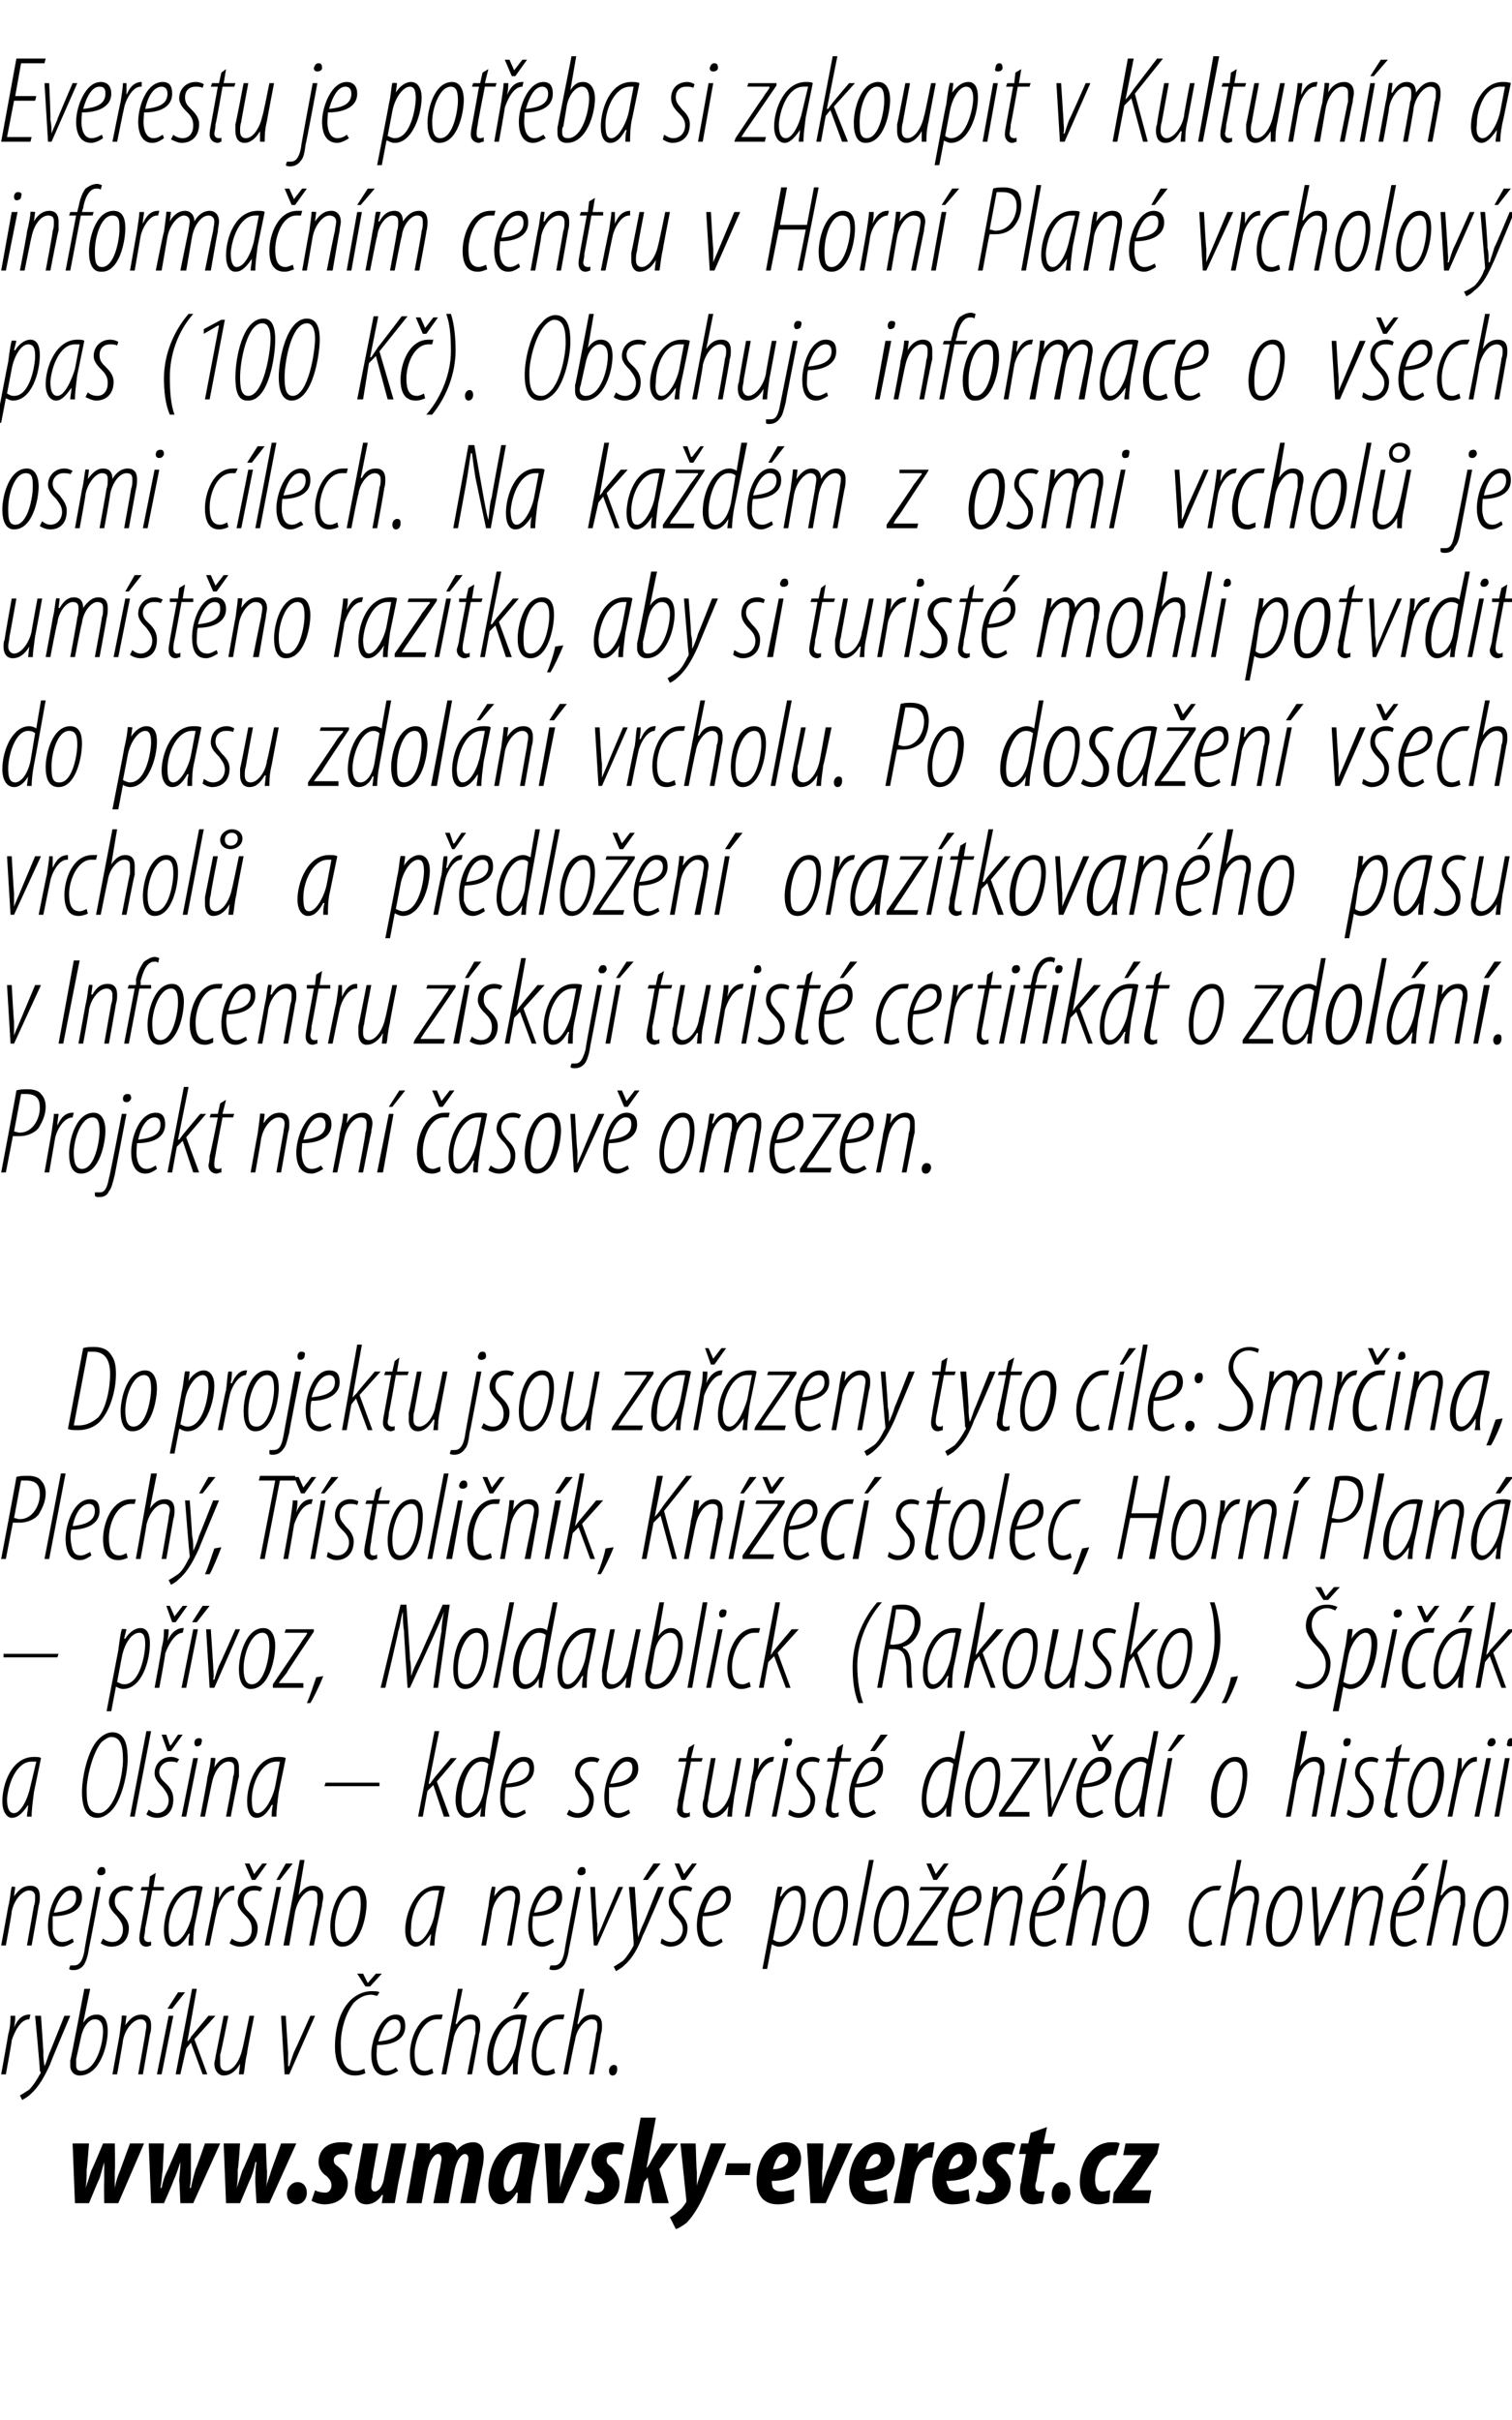
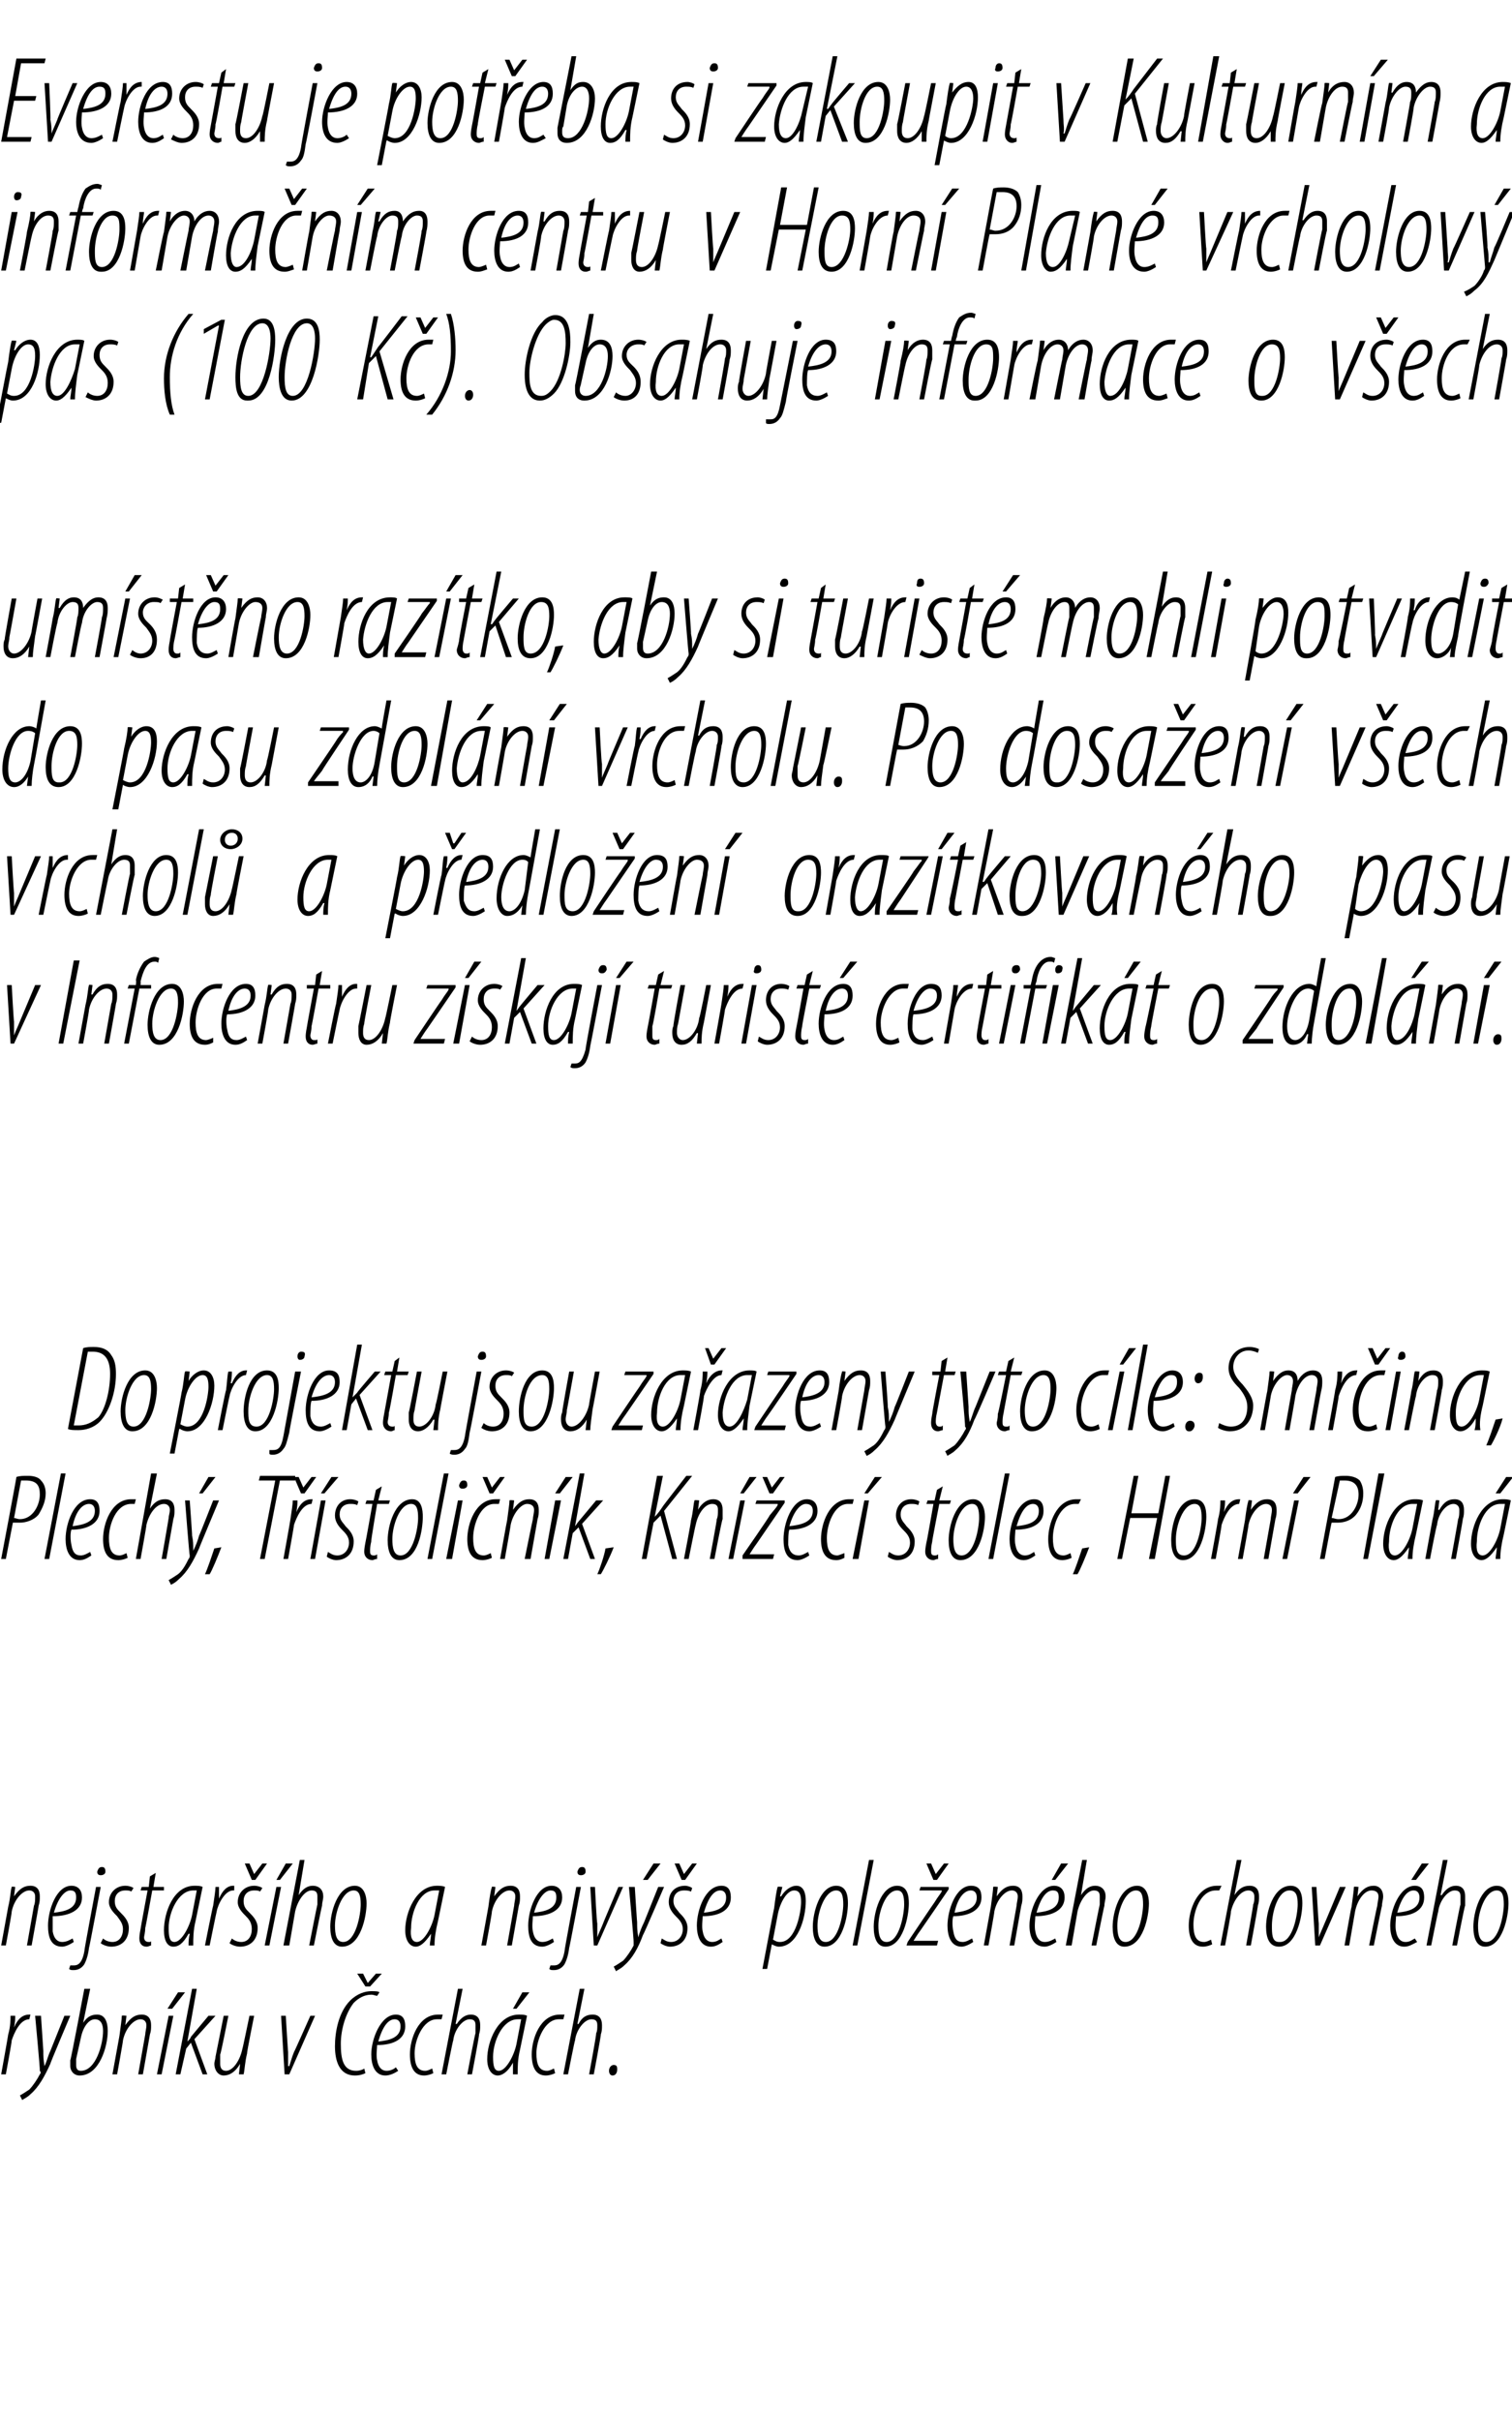
<svg xmlns="http://www.w3.org/2000/svg" version="1.1" width="129.1px" height="206.6px" viewBox="0 0 129.1 206.6">
  <desc>Everestu je pot eba si zakoupit v Kulturn m a informa n m centru v Horn Plan vrcholov pas (100 K ) Obsahuje infor</desc>
  <defs />
  <g id="Polygon112529">
-     <path d="m7.6 183s-.17 2.24-.2 2.2c0 .7 0 1.1-.1 1.6c.2-.5.3-.9.5-1.5c.02.05 1-2.3 1-2.3h1s.05 2.32 0 2.3v1.5c.1-.5.2-.9.5-1.6c-.02.01.8-2.2.8-2.2h1.2l-2.2 5.1H8.9s-.03-1.89 0-1.9v-1.6c-.2.6-.3 1.2-.5 1.6c-.02.01-.8 1.9-.8 1.9H6.4l-.2-5.1h1.4zm6.4 0l-.1 2.2c-.1.7-.1 1.1-.2 1.6h.1c.1-.5.2-.9.5-1.5l1-2.3h1v2.3c0 .7 0 1-.1 1.5h.1c.1-.5.2-.9.4-1.6c.04.01.8-2.2.8-2.2h1.3l-2.3 5.1h-1.1s-.07-1.89-.1-1.9c0-.4.1-1 .1-1.6c-.2.6-.4 1.2-.6 1.6c.04.01-.8 1.9-.8 1.9h-1.1l-.2-5.1h1.3zm6.5 0s-.15 2.24-.2 2.2c0 .7 0 1.1-.1 1.6c.2-.5.3-.9.5-1.5c.04.05 1-2.3 1-2.3h1s.06 2.32.1 2.3c0 .7 0 1-.1 1.5c.1-.5.3-.9.5-1.6l.8-2.2h1.3l-2.3 5.1h-1.1s-.11-1.89-.1-1.9c0-.4 0-1 .1-1.6h-.1c-.1.6-.3 1.2-.5 1.6l-.8 1.9h-1.2l-.2-5.1h1.4zm4 4.3c0-.5.4-1 .9-1c.5 0 .8.4.8.9c0 .6-.4 1-.9 1c-.5 0-.8-.4-.8-.9zm2.4-.3c.2.1.5.2.9.2c.3 0 .5-.3.5-.6c0-.3-.1-.5-.4-.8c-.5-.3-.7-.8-.7-1.2c0-1 .7-1.7 1.9-1.7c.4 0 .8 0 1 .2l-.3.9c-.2-.1-.4-.1-.6-.1c-.4 0-.7.2-.7.5c0 .3.1.4.4.6c.6.5.8 1 .8 1.4c0 1.1-.8 1.8-2 1.8c-.5 0-.9-.2-1.1-.3l.3-.9zm7.8-4s-.69 3.42-.7 3.4c-.1.6-.2 1.2-.3 1.7c.05-.01-1.1 0-1.1 0l.1-.7h-.1c-.3.5-.8.8-1.3.8c-.7 0-1-.5-1-1.2c0-.3.1-.7.2-1.1c-.04.03.5-2.9.5-2.9h1.3s-.53 2.88-.5 2.9c-.1.3-.1.6-.1.8c0 .2.1.4.3.4c.3 0 .7-.4.8-1.2l.6-2.9h1.3zm0 5.1s.64-3.48.6-3.5c.2-.6.2-1.2.3-1.6c.02-.04 1.1 0 1.1 0v.6s.01.05 0 0c.4-.5.8-.7 1.4-.7c.5 0 .8.3.9.7c.3-.4.8-.7 1.4-.7c.6 0 .9.4.9 1.1c0 .2 0 .6-.1 1l-.6 3.1h-1.3l.6-3.1c0-.2.1-.5.1-.7c0-.2-.1-.4-.3-.4c-.3 0-.7.5-.9 1.4l-.5 2.8H37s.58-3.06.6-3.1c0-.2.1-.5.1-.7c0-.2-.1-.4-.3-.4c-.3 0-.7.5-.9 1.4l-.5 2.8h-1.3zm9.4 0c.1-.3.1-.6.1-.9h-.1c-.4.7-.9 1-1.3 1c-.7 0-1.1-.7-1.1-1.6c0-1.5.8-3.7 3-3.7c.5 0 1 .1 1.4.2l-.6 2.9c-.1.5-.2 1.5-.2 2.1h-1.2zm.5-4.2h-.3c-.8 0-1.3 1.7-1.3 2.4c0 .5.1.8.4.8c.4 0 .7-.6.9-1.5l.3-1.7zm3.3-.9s-.06 2.31-.1 2.3v1.5c.1-.5.2-.8.4-1.4c.04 0 .9-2.4.9-2.4h1.3l-2.3 5.1h-1.3l-.3-5.1h1.4zm2.3 4c.2.1.5.2.8.2c.4 0 .6-.3.6-.6c0-.3-.1-.5-.5-.8c-.4-.3-.6-.8-.6-1.2c0-1 .7-1.7 1.9-1.7c.4 0 .7 0 .9.2l-.2.9c-.2-.1-.4-.1-.7-.1c-.4 0-.6.2-.6.5c0 .3.1.4.4.6c.5.5.7 1 .7 1.4c0 1.1-.8 1.8-1.9 1.8c-.5 0-.9-.2-1.1-.3l.3-.9zm3.1 1.1l1.4-7.3h1.3l-.8 4.3s.03-.02 0 0c.2-.2.3-.4.4-.6c-.01-.03.9-1.5.9-1.5h1.4l-1.6 2.2l.8 2.9h-1.4l-.4-2.2l-.3.4l-.4 1.8h-1.3zm6.1-5.1s.06 2.42.1 2.4v1.2c.1-.4.2-.7.4-1.3c-.03.03.8-2.3.8-2.3h1.3l-1.7 4c-.5 1.2-1.1 2.2-1.7 2.8c-.3.2-.7.5-.9.5l-.5-1c.2-.1.5-.3.7-.5c.3-.2.5-.5.7-.8v-.2l-.5-4.8h1.3zm4.7 1.7l-.1 1h-2.1l.2-1h2zm3.7 3.2c-.4.2-.9.3-1.4.3c-1.3 0-1.8-.9-1.8-2c0-1.5.8-3.3 2.5-3.3c.9 0 1.3.7 1.3 1.4c0 1.4-1.1 1.9-2.5 1.9c0 .1 0 .4.1.6c.1.2.4.3.7.3c.4 0 .7-.1 1.1-.2v1zm-.9-4c-.4 0-.7.5-.9 1.3c.7 0 1.3-.3 1.3-.8c0-.3-.1-.5-.4-.5zm3.4-.9s-.06 2.31-.1 2.3v1.5c.1-.5.2-.8.4-1.4c.04 0 .9-2.4.9-2.4h1.3l-2.3 5.1h-1.3l-.3-5.1h1.4zm5.5 4.9c-.5.2-.9.3-1.5.3c-1.3 0-1.8-.9-1.8-2c0-1.5.9-3.3 2.5-3.3c.9 0 1.3.7 1.4 1.4c0 1.4-1.2 1.9-2.6 1.9c0 .1 0 .4.1.6c.1.2.4.3.7.3c.5 0 .8-.1 1.1-.2l.1 1zm-1-4c-.4 0-.7.5-.9 1.3c.7 0 1.3-.3 1.3-.8c0-.3-.1-.5-.4-.5zm1.5 4.2s.72-3.5.7-3.5c.1-.6.2-1.2.3-1.6h1.1c0 .2 0 .5-.1.8c.4-.6.9-.9 1.3-.9h.2l-.2 1.3h-.2c-.6 0-1.1.6-1.3 1.5c.01.02-.4 2.4-.4 2.4h-1.4zm6.5-.2c-.5.2-.9.3-1.5.3c-1.2 0-1.7-.9-1.7-2c0-1.5.8-3.3 2.4-3.3c1 0 1.4.7 1.4 1.4c0 1.4-1.1 1.9-2.6 1.9c0 .1.1.4.2.6c.1.2.3.3.7.3c.4 0 .7-.1 1-.2l.1 1zm-.9-4c-.4 0-.8.5-.9 1.3c.7 0 1.2-.3 1.2-.8c0-.3-.1-.5-.3-.5zm1.7 3.1c.2.1.4.2.8.2c.4 0 .6-.3.6-.6c0-.3-.1-.5-.5-.8c-.4-.3-.6-.8-.6-1.2c0-1 .7-1.7 1.9-1.7c.4 0 .7 0 .9.2l-.3.9c-.1-.1-.4-.1-.6-.1c-.4 0-.7.2-.7.5c0 .3.2.4.4.6c.6.5.8 1 .8 1.4c0 1.1-.8 1.8-2 1.8c-.4 0-.9-.2-1-.3l.3-.9zm5.8-5.4l-.3 1.4h1l-.2.9h-1s-.42 2.34-.4 2.3c-.1.2-.1.4-.1.5c0 .3.2.4.4.4h.4l-.2 1c-.2 0-.5.1-.8.1c-.7 0-1.1-.5-1.1-1.2c0-.2 0-.5.1-.7c-.03-.05.4-2.4.4-2.4h-.6l.2-.9h.6l.2-.9l1.4-.5zm.4 5.7c0-.5.3-1 .8-1c.5 0 .8.4.8.9c0 .6-.4 1-.9 1c-.5 0-.7-.4-.7-.9zm4.9.7c-.2.1-.5.2-.9.2c-1.2 0-1.6-.9-1.6-1.9c0-1.8 1.1-3.4 2.7-3.4c.3 0 .6 0 .7.1l-.3 1h-.4c-.8 0-1.4 1-1.4 2.1c0 .6.2 1 .6 1c.3 0 .5-.1.7-.1l-.1 1zm.4-.8s1.56-2.17 1.6-2.2c.3-.5.4-.6.7-.9c.02-.04 0-.1 0-.1h-1.5l.2-1h2.9l-.2.9s-1.42 2.09-1.4 2.1c-.5.6-.6.8-.8 1c.01-.01 0 0 0 0h1.7l-.2 1.1H95l.1-.9z" stroke="none" fill="#000" />
-   </g>
+     </g>
  <g id="Polygon112528">
    <path d="m.1 177.1s.61-3.38.6-3.4c.2-.7.2-1.3.2-1.6h.4c0 .2 0 .5-.1 1c.3-.7.7-1.1 1.3-1.1h.1l-.1.4c-.8 0-1.3 1.2-1.5 1.8c.03.04-.5 2.9-.5 2.9h-.4zm3.4-5l.2 3c0 .5 0 .7.1 1.3c.2-.4.3-.9.5-1.3l1.2-3h.5s-1.75 4.12-1.7 4.1c-.5 1.1-1 2-1.7 2.6c-.3.3-.6.4-.7.5l-.2-.4c.2-.1.5-.3.8-.5c.3-.3.7-.9.9-1.3c.1-.1.1-.2 0-.3c.04-.02-.4-4.7-.4-4.7h.5zm4.2-2.3l-.6 2.9s.03-.01 0 0c.4-.6.8-.7 1.2-.7c.7 0 .9.7.9 1.4c0 1.3-.7 3.8-2.4 3.8c-.5 0-.8-.4-.8-.8v-.5c.05-.01 1.2-6.1 1.2-6.1h.5zm-1.2 6v.5c0 .3.1.5.4.5c1.3 0 1.9-2.3 1.9-3.4c0-.6-.2-1-.7-1c-.5 0-1 .6-1.2 1.6l-.4 1.8zm3.1 1.3l.6-3.3c.1-.8.2-1.4.2-1.7c.05-.05.4 0 .4 0l-.1.8s.04.03 0 0c.5-.7.9-.9 1.4-.9c.6 0 .8.4.8.9c0 .3 0 .5-.1.8l-.6 3.4h-.4l.6-3.4c0-.2.1-.5.1-.8c0-.3-.2-.5-.5-.5c-.6 0-1.3.8-1.5 1.8c.03-.01-.5 2.9-.5 2.9h-.4zm3.8 0l1-5h.4l-1 5h-.4zm2.4-7l-1.1 1.4h-.4l.9-1.4h.6zm-.8 7l1.4-7.3h.4l-.8 4.5s-.01-.02 0 0c.1-.1.3-.3.3-.4l1.5-1.8h.6l-1.8 2l1.1 3h-.4l-1-2.7l-.4.5l-.5 2.2h-.4zm6.7-5s-.65 3.22-.6 3.2c-.2.8-.2 1.4-.3 1.8h-.4l.1-.9s0 .03 0 0c-.4.7-.9 1-1.4 1c-.5 0-.8-.5-.8-1c0-.2.1-.4.1-.6l.7-3.5h.4s-.65 3.31-.7 3.3v.8c0 .3.1.6.5.6c.6 0 1.2-.9 1.4-1.9c.01.05.6-2.8.6-2.8h.4zm2.7 0s.19 3.14.2 3.1v1.2h.1c.1-.3.2-.7.4-1.2c.01.03 1.4-3.1 1.4-3.1h.4l-2.2 5h-.4l-.3-5h.4zm6.8 4.9c-.2.1-.5.2-.9.2c-1.3 0-1.7-1.2-1.7-2.5c0-1.2.3-2.9 1.3-3.9c.6-.6 1.3-.8 1.8-.8c.3 0 .6 0 .7.1l-.2.3c-.1 0-.3-.1-.5-.1c-.6 0-1.1.3-1.5.7c-.7.9-1.1 2.3-1.1 3.5c0 1.3.2 2.3 1.3 2.3c.3 0 .6-.1.7-.2l.1.4zm0-7.4l-.7-1.1h.5l.4.8l.7-.8h.5l-1 1.1h-.4zm2.8 7.2c-.3.2-.7.4-1.1.4c-.9 0-1.2-.9-1.2-1.8c0-1.3.8-3.4 2.1-3.4c.6 0 .8.4.8 1c0 1.1-1 1.6-2.4 1.6c0 .2-.1.9 0 1.3c.1.6.4.9.8.9c.4 0 .7-.2.8-.3l.2.3zm.2-3.8c0-.4-.2-.6-.5-.6c-.5 0-1 .5-1.4 1.9c.9-.1 1.9-.3 1.9-1.3zm2.8 4c-.2.1-.5.2-.8.2c-.9 0-1.2-.8-1.2-1.8c0-1.3.7-3.4 2.4-3.4h.4l-.1.4h-.4c-1.2 0-1.9 1.8-1.9 2.9c0 .9.2 1.5.9 1.5c.2 0 .4-.1.6-.2l.1.4zm.7.1l1.4-7.3h.4l-.6 3h.1c.4-.6.8-.8 1.2-.8c.6 0 .8.4.8.9c0 .3 0 .5-.1.8c.05-.02-.6 3.4-.6 3.4h-.4s.65-3.48.7-3.5v-.7c0-.3-.1-.5-.5-.5c-.6 0-1.3.9-1.4 1.8c-.03-.01-.6 2.9-.6 2.9h-.4zm6.1 0v-1c-.5.9-1 1.1-1.3 1.1c-.5 0-.9-.5-.9-1.4c0-1.5.9-3.8 2.7-3.8c.3 0 .5 0 .7.1l-.6 2.9c-.2.8-.2 1.5-.2 2.1h-.4zm.7-4.7h-.3c-1.3 0-2.1 1.9-2.1 3.2c0 .8.1 1.2.5 1.2c.6 0 1.3-1.3 1.5-2.3l.4-2.1zm.7-2.3l-1.1 1.4h-.3l.8-1.4h.6zm2.2 6.9c-.2.1-.5.2-.8.2c-.9 0-1.2-.8-1.2-1.8c0-1.3.7-3.4 2.4-3.4h.4l-.1.4h-.4c-1.2 0-1.9 1.8-1.9 2.9c0 .9.2 1.5.9 1.5c.2 0 .4-.1.6-.2l.1.4zm.7.1l1.4-7.3h.4l-.6 3h.1c.3-.6.7-.8 1.2-.8c.6 0 .8.4.8.9c0 .3 0 .5-.1.8c.04-.02-.6 3.4-.6 3.4h-.4s.65-3.48.6-3.5c.1-.2.1-.4.1-.7c0-.3-.1-.5-.5-.5c-.6 0-1.3.9-1.4 1.8c-.03-.01-.6 2.9-.6 2.9h-.4zm4.2.1c-.2 0-.3-.2-.3-.4c0-.3.2-.5.4-.5c.3 0 .3.2.3.4c0 .2-.1.5-.4.5z" stroke="none" fill="#000" />
  </g>
  <g id="Polygon112527">
    <path d="m.1 166.1l.6-3.3c.2-.8.2-1.4.3-1.7c-.04-.05.3 0 .3 0l-.1.8s.05.03 0 0c.5-.7.9-.9 1.4-.9c.6 0 .8.4.8.9c0 .3 0 .5-.1.8c.02-.03-.6 3.4-.6 3.4h-.4l.6-3.4c.1-.2.1-.5.1-.8c0-.3-.2-.5-.5-.5c-.6 0-1.3.8-1.5 1.8c.04-.01-.5 2.9-.5 2.9h-.4zm6.2-.3c-.3.2-.7.4-1 .4c-1 0-1.2-.9-1.2-1.8c0-1.3.7-3.4 2-3.4c.6 0 .9.4.9 1c0 1.1-1.1 1.6-2.5 1.6v1.3c.1.6.4.9.8.9c.4 0 .7-.2.9-.3l.1.3zm.2-3.8c0-.4-.1-.6-.5-.6c-.4 0-1 .5-1.4 1.9c.9-.1 1.9-.3 1.9-1.3zm2.1-.9s-.97 5.18-1 5.2c-.1.8-.3 1.2-.4 1.4c-.2.3-.5.5-.9.5c-.2 0-.3 0-.4-.1l.1-.3h.3c.3 0 .7-.1.9-1.2c-.03-.03 1-5.5 1-5.5h.4zm0-1c-.2 0-.3-.1-.3-.3c.1-.3.2-.4.4-.4c.2 0 .3.1.3.4c0 .2-.2.3-.4.3zm.2 5.4c.1.1.4.3.8.3c.6 0 .9-.5.9-1.1c0-.5-.3-.8-.5-1.1c-.3-.3-.7-.7-.7-1.2c0-.8.6-1.4 1.4-1.4c.3 0 .6.1.7.2l-.2.3c-.1-.1-.3-.1-.5-.1c-.6 0-.9.4-.9.9c0 .5.2.7.5 1c.3.3.7.7.7 1.3c0 1.1-.7 1.6-1.5 1.6c-.4 0-.8-.2-.9-.3l.2-.4zm4.5-5.6l-.2 1.2h.9v.3h-1s-.58 3.24-.6 3.2c0 .4-.1.7-.1.8c0 .2.1.4.4.4c.1 0 .2 0 .2-.1v.4c-.1 0-.2.1-.4.1c-.4 0-.6-.3-.6-.7c0-.1 0-.3.1-.8c-.01-.02.6-3.3.6-3.3h-.6l.1-.3h.6l.1-.9l.5-.3zm2.8 6.2c0-.3 0-.6.1-1h-.1c-.5.9-.9 1.1-1.3 1.1c-.5 0-.8-.5-.8-1.4c0-1.5.8-3.8 2.6-3.8c.3 0 .5 0 .7.1l-.6 2.9c-.2.8-.2 1.5-.2 2.1h-.4zm.7-4.7h-.3c-1.3 0-2.1 1.9-2.1 3.2c0 .8.1 1.2.5 1.2c.6 0 1.3-1.3 1.5-2.3l.4-2.1zm.7 4.7s.67-3.38.7-3.4c.1-.7.2-1.3.2-1.6h.3v1c.3-.7.7-1.1 1.2-1.1h.1v.4h-.1c-.7 0-1.3 1.2-1.4 1.8c-.02.04-.6 2.9-.6 2.9h-.4zm2.3-.6c.1.1.4.3.8.3c.6 0 .9-.5.9-1.1c0-.5-.2-.8-.5-1.1c-.3-.3-.7-.7-.7-1.2c0-.8.6-1.4 1.4-1.4c.3 0 .6.1.7.2l-.2.3c-.1-.1-.3-.1-.5-.1c-.6 0-.9.4-.9.9c0 .5.2.7.5 1c.3.3.7.7.7 1.3c0 1.1-.7 1.6-1.5 1.6c-.4 0-.8-.2-.9-.3l.2-.4zm1.7-5l-.6-1.4h.4l.4.9l.7-.9h.4l-1 1.4h-.3zm1.1 5.6l1-5h.4l-1 5h-.4zm2.4-7l-1.1 1.4h-.3l.8-1.4h.6zm-.8 7l1.4-7.3h.4l-.5 3s-.01.01 0 0c.4-.6.8-.8 1.2-.8c.6 0 .9.4.9.9c0 .3-.1.5-.1.8c-.02-.02-.7 3.4-.7 3.4h-.4s.68-3.48.7-3.5v-.7c0-.3-.1-.5-.5-.5c-.6 0-1.2.9-1.4 1.8l-.5 2.9h-.5zm5 .1c-.7 0-1-.7-1-1.7c0-1.2.6-3.5 2.1-3.5c.8 0 1 .9 1 1.5c0 1.1-.5 3.7-2.1 3.7zm.1-.4c1.1 0 1.5-2.4 1.5-3.2c0-.7-.1-1.2-.6-1.2c-1 0-1.6 1.9-1.6 3c0 .7.1 1.4.7 1.4zm7.4.3c0-.3.1-.6.1-1c-.6.9-1 1.1-1.3 1.1c-.5 0-.9-.5-.9-1.4c0-1.5.9-3.8 2.7-3.8c.2 0 .5 0 .7.1l-.6 2.9c-.2.8-.3 1.5-.3 2.1h-.4zm.8-4.7h-.4c-1.3 0-2 1.9-2 3.2c-.1.8.1 1.2.5 1.2c.6 0 1.3-1.3 1.5-2.3l.4-2.1zm3.6 4.7l.6-3.3c.1-.8.2-1.4.3-1.7c-.05-.05.3 0 .3 0l-.1.8s.05.03 0 0c.5-.7.9-.9 1.4-.9c.6 0 .8.4.8.9c0 .3 0 .5-.1.8l-.6 3.4h-.4l.6-3.4c0-.2.1-.5.1-.8c0-.3-.2-.5-.5-.5c-.6 0-1.3.8-1.5 1.8c.04-.01-.5 2.9-.5 2.9h-.4zm6.2-.3c-.3.2-.7.4-1 .4c-1 0-1.2-.9-1.2-1.8c0-1.3.7-3.4 2-3.4c.6 0 .9.4.9 1c0 1.1-1.1 1.6-2.5 1.6c0 .2-.1.9 0 1.3c.1.6.4.9.8.9c.4 0 .7-.2.9-.3l.1.3zm.2-3.8c0-.4-.1-.6-.5-.6c-.4 0-1 .5-1.4 1.9c.9-.1 1.9-.3 1.9-1.3zm2.1-.9s-.97 5.18-1 5.2c-.1.8-.3 1.2-.4 1.4c-.2.3-.5.5-.9.5c-.2 0-.3 0-.4-.1l.1-.3h.3c.3 0 .7-.1.9-1.2c-.03-.03 1-5.5 1-5.5h.4zm0-1c-.2 0-.3-.1-.3-.3c.1-.3.2-.4.4-.4c.2 0 .3.1.3.4c0 .2-.2.3-.4.3zm1.2 1s.15 3.14.2 3.1v1.2c.1-.3.3-.7.5-1.2c-.03.03 1.3-3.1 1.3-3.1h.4l-2.2 5h-.3l-.3-5h.4zm3.4 0s.19 3.02.2 3c0 .5 0 .7.1 1.3c.1-.4.3-.9.5-1.3l1.2-3h.5s-1.76 4.12-1.8 4.1c-.4 1.1-.9 2-1.6 2.6c-.3.3-.6.4-.7.5l-.2-.4c.2-.1.5-.3.8-.5c.3-.3.7-.9.9-1.3v-.3c.03-.02-.4-4.7-.4-4.7h.5zm2.2-2l-1.1 1.4h-.4l.9-1.4h.6zm.1 6.4c.2.1.4.3.8.3c.6 0 1-.5 1-1.1c0-.5-.3-.8-.6-1.1c-.3-.3-.6-.7-.6-1.2c0-.8.5-1.4 1.4-1.4c.2 0 .5.1.6.2l-.1.3c-.2-.1-.4-.1-.6-.1c-.6 0-.9.4-.9.9c0 .5.3.7.5 1c.3.3.7.7.7 1.3c0 1.1-.7 1.6-1.5 1.6c-.3 0-.7-.2-.8-.3l.1-.4zm1.7-5l-.6-1.4h.4l.4.9l.7-.9h.4l-1 1.4h-.3zm3.5 5.3c-.3.2-.6.4-1 .4c-.9 0-1.2-.9-1.2-1.8c0-1.3.7-3.4 2.1-3.4c.6 0 .8.4.8 1c0 1.1-1 1.6-2.4 1.6c0 .2-.1.9 0 1.3c.1.6.4.9.8.9c.4 0 .6-.2.8-.3l.1.3zm.3-3.8c0-.4-.2-.6-.5-.6c-.5 0-1 .5-1.4 1.9c.9-.1 1.9-.3 1.9-1.3zm3.1 6.1s.98-5.19 1-5.2c.1-.8.2-1.5.3-1.8c-.02-.05.4 0 .4 0l-.2.8s.06.02.1 0c.3-.5.8-.9 1.3-.9c.6 0 .8.6.8 1.3c0 1.5-.7 3.9-2.3 3.9c-.2 0-.4-.1-.6-.2c.04-.01 0 0 0 0l-.4 2.1h-.4zm.9-2.5c.2.1.3.2.6.2c1.4 0 1.8-2.7 1.8-3.4c0-.6-.1-1-.6-1c-.6 0-1.2 1-1.4 2.1l-.4 2.1zm4.4.6c-.7 0-1-.7-1-1.7c0-1.2.6-3.5 2-3.5c.9 0 1 .9 1 1.5c0 1.1-.5 3.7-2 3.7zm.1-.4c1.1 0 1.5-2.4 1.5-3.2c0-.7-.1-1.2-.6-1.2c-1 0-1.6 1.9-1.6 3c0 .7.1 1.4.7 1.4zm2.3.3l1.4-7.3h.4l-1.4 7.3h-.4zm2.8.1c-.7 0-1-.7-1-1.7c0-1.2.6-3.5 2-3.5c.9 0 1 .9 1 1.5c0 1.1-.5 3.7-2 3.7zm.1-.4c1.1 0 1.5-2.4 1.5-3.2c0-.7-.1-1.2-.6-1.2c-1 0-1.6 1.9-1.6 3c0 .7.1 1.4.7 1.4zm1.8 0s2.27-3.38 2.3-3.4c.3-.5.5-.7.6-.9c.02-.04 0-.1 0-.1h-1.9l.1-.3h2.4v.2s-2.36 3.46-2.4 3.5c-.3.4-.4.6-.6.9c.01-.01 0 0 0 0h2.1l-.1.4h-2.6l.1-.3zm2.2-5.3l-.6-1.4h.4l.4.9l.7-.9h.4l-1 1.4h-.3zm3.4 5.3c-.3.2-.7.4-1 .4c-.9 0-1.2-.9-1.2-1.8c0-1.3.7-3.4 2-3.4c.7 0 .9.4.9 1c0 1.1-1.1 1.6-2.4 1.6c-.1.2-.1.9 0 1.3c.1.6.3.9.8.9c.3 0 .6-.2.8-.3l.1.3zm.3-3.8c0-.4-.2-.6-.5-.6c-.5 0-1.1.5-1.4 1.9c.8-.1 1.9-.3 1.9-1.3zm.6 4.1l.6-3.3c.1-.8.2-1.4.2-1.7c.05-.05.4 0 .4 0l-.1.8s.04.03 0 0c.5-.7.9-.9 1.4-.9c.6 0 .8.4.8.9c0 .3 0 .5-.1.8l-.6 3.4h-.4l.6-3.4c0-.2.1-.5.1-.8c0-.3-.2-.5-.5-.5c-.6 0-1.3.8-1.5 1.8c.03-.01-.5 2.9-.5 2.9h-.4zm6.2-.3c-.3.2-.7.4-1 .4c-1 0-1.3-.9-1.3-1.8c0-1.3.8-3.4 2.1-3.4c.6 0 .9.4.9 1c0 1.1-1.1 1.6-2.5 1.6c0 .2-.1.9 0 1.3c.1.6.4.9.8.9c.4 0 .7-.2.9-.3l.1.3zm.2-3.8c0-.4-.1-.6-.5-.6c-.5 0-1 .5-1.4 1.9c.9-.1 1.9-.3 1.9-1.3zm.8-2.9l-1.1 1.4h-.3l.8-1.4h.6zm-.2 7l1.4-7.3h.4l-.5 3s-.01.01 0 0c.4-.6.8-.8 1.2-.8c.6 0 .9.4.9.9c0 .3-.1.5-.1.8c-.02-.02-.7 3.4-.7 3.4h-.4s.68-3.48.7-3.5v-.7c0-.3-.1-.5-.5-.5c-.6 0-1.2.9-1.4 1.8l-.5 2.9h-.5zm5 .1c-.7 0-1-.7-1-1.7c0-1.2.6-3.5 2.1-3.5c.8 0 1 .9 1 1.5c0 1.1-.5 3.7-2.1 3.7zm.1-.4c1.1 0 1.5-2.4 1.5-3.2c0-.7-.1-1.2-.6-1.2c-1 0-1.6 1.9-1.6 3c0 .7.1 1.4.7 1.4zm7.4.2c-.2.1-.5.2-.8.2c-.9 0-1.2-.8-1.2-1.8c0-1.3.7-3.4 2.4-3.4h.4l-.2.4h-.3c-1.3 0-1.9 1.8-1.9 2.9c0 .9.2 1.5.9 1.5c.2 0 .4-.1.6-.2l.1.4zm.7.1l1.4-7.3h.4l-.6 3s.04.01 0 0c.4-.6.8-.8 1.3-.8c.6 0 .8.4.8.9c0 .3 0 .5-.1.8c.03-.02-.6 3.4-.6 3.4h-.4s.63-3.48.6-3.5c.1-.2.1-.4.1-.7c0-.3-.2-.5-.5-.5c-.7 0-1.3.9-1.5 1.8c.05-.01-.5 2.9-.5 2.9h-.4zm5 .1c-.8 0-1.1-.7-1.1-1.7c0-1.2.6-3.5 2.1-3.5c.9 0 1 .9 1 1.5c0 1.1-.5 3.7-2 3.7zm.1-.4c1.1 0 1.5-2.4 1.5-3.2c0-.7-.1-1.2-.7-1.2c-1 0-1.5 1.9-1.5 3c0 .7 0 1.4.6 1.4h.1zm3.1-4.7s.18 3.14.2 3.1v1.2c.1-.3.3-.7.5-1.2c0 .03 1.3-3.1 1.3-3.1h.5l-2.2 5h-.4l-.3-5h.4zm2.4 5s.56-3.27.6-3.3c.1-.8.2-1.4.2-1.7c.03-.05.4 0 .4 0l-.1.8s.02.03 0 0c.5-.7.9-.9 1.4-.9c.5 0 .8.4.8.9c0 .3-.1.5-.1.8c-.01-.03-.7 3.4-.7 3.4h-.4s.67-3.37.7-3.4c0-.2.1-.5.1-.8c0-.3-.2-.5-.6-.5c-.6 0-1.2.8-1.4 1.8l-.5 2.9h-.4zm6.2-.3c-.4.2-.7.4-1.1.4c-.9 0-1.2-.9-1.2-1.8c0-1.3.8-3.4 2.1-3.4c.6 0 .8.4.8 1c0 1.1-1 1.6-2.4 1.6c0 .2-.1.9 0 1.3c.1.6.4.9.8.9c.4 0 .6-.2.8-.3l.2.3zm.2-3.8c0-.4-.2-.6-.5-.6c-.5 0-1 .5-1.4 1.9c.9-.1 1.9-.3 1.9-1.3zm.8-2.9l-1.1 1.4h-.4l.9-1.4h.6zm-.2 7l1.4-7.3h.4l-.6 3h.1c.4-.6.8-.8 1.2-.8c.6 0 .8.4.8.9v.8c-.05-.02-.7 3.4-.7 3.4h-.4s.66-3.48.7-3.5v-.7c0-.3-.1-.5-.5-.5c-.6 0-1.3.9-1.4 1.8c-.02-.01-.6 2.9-.6 2.9h-.4zm5 .1c-.7 0-1-.7-1-1.7c0-1.2.6-3.5 2-3.5c.9 0 1 .9 1 1.5c0 1.1-.5 3.7-2 3.7zm.1-.4c1.1 0 1.5-2.4 1.5-3.2c0-.7-.1-1.2-.6-1.2c-1 0-1.6 1.9-1.6 3c0 .7.1 1.4.7 1.4z" stroke="none" fill="#000" />
  </g>
  <g id="Polygon112526">
-     <path d="m2.3 155.1c0-.3.1-.6.1-1c-.6.9-1 1.1-1.4 1.1c-.4 0-.8-.5-.8-1.4c0-1.5.8-3.8 2.7-3.8c.2 0 .5 0 .6.1l-.6 2.9c-.1.8-.2 1.5-.2 2.1h-.4zm.8-4.7h-.4c-1.3 0-2 1.9-2.1 3.2c0 .8.2 1.2.6 1.2c.6 0 1.2-1.3 1.4-2.3l.5-2.1zm5.2 4.8c-1.2 0-1.3-1.5-1.3-2.2c0-1.3.5-3.6 1.4-4.5c.4-.4.8-.6 1.2-.6c1.2 0 1.3 1.4 1.3 2.3c0 1.2-.5 3.5-1.4 4.4c-.4.4-.8.6-1.2.6zm.1-.4c.3 0 .5-.1.8-.4c.9-.9 1.3-3.2 1.3-4.1c0-1-.1-2-1-2c-.3 0-.5.2-.8.4c-.8.9-1.3 3.1-1.3 4.1c0 .8 0 2 1 2zm2.7.3l1.4-7.3h.4l-1.4 7.3h-.4zm1.6-.6c.1.1.4.3.7.3c.6 0 1-.5 1-1.1c0-.5-.3-.8-.5-1.1c-.3-.3-.7-.7-.7-1.2c0-.8.6-1.4 1.4-1.4c.3 0 .5.1.7.2l-.2.3c-.1-.1-.3-.1-.6-.1c-.5 0-.9.4-.9.9c0 .5.3.7.6 1c.3.3.6.7.6 1.3c0 1.1-.6 1.6-1.4 1.6c-.4 0-.8-.2-.9-.3l.2-.4zm1.6-5l-.5-1.4h.4l.3.9h.1l.6-.9h.4l-1 1.4h-.3zm1.2 5.6l1-5h.4l-1 5h-.4zm1.3-6c-.1 0-.2-.1-.2-.3c0-.3.2-.4.4-.4c.2 0 .3.1.2.4c0 .2-.2.3-.4.3zm.3 6s.64-3.27.6-3.3c.2-.8.3-1.4.3-1.7c0-.05.4 0 .4 0l-.1.8s0 .03 0 0c.4-.7.9-.9 1.4-.9c.5 0 .7.4.7.9v.8c-.04-.03-.7 3.4-.7 3.4h-.4s.65-3.37.6-3.4c.1-.2.1-.5.1-.8c0-.3-.1-.5-.5-.5c-.6 0-1.2.8-1.4 1.8c-.01-.01-.6 2.9-.6 2.9h-.4zm6.1 0c0-.3 0-.6.1-1h-.1c-.5.9-.9 1.1-1.3 1.1c-.5 0-.8-.5-.8-1.4c0-1.5.8-3.8 2.6-3.8c.3 0 .5 0 .7.1l-.6 2.9c-.1.8-.2 1.5-.2 2.1h-.4zm.7-4.7h-.3c-1.3 0-2.1 1.9-2.1 3.2c0 .8.1 1.2.5 1.2c.6 0 1.3-1.3 1.5-2.3l.4-2.1zm8.5 1.8v.3h-4.7l.1-.3h4.6zm3.3 2.9l1.4-7.3h.4l-.9 4.5s.06-.02.1 0c.1-.1.2-.3.3-.4c-.01-.02 1.5-1.8 1.5-1.8h.5l-1.7 2l1.1 3h-.5l-.9-2.7l-.5.5l-.4 2.2h-.4zm7-7.3s-1.06 5.45-1.1 5.5c-.1.5-.2 1.3-.2 1.8h-.4l.1-.8s-.03-.03 0 0c-.2.5-.7.9-1.2.9c-.6 0-1-.6-1-1.5c0-1.7.9-3.7 2.3-3.7c.2 0 .5.1.6.2c-.01-.01.4-2.4.4-2.4h.5zm-1 2.8c-.1-.1-.3-.2-.6-.2c-1.1 0-1.7 2.1-1.7 3.2c0 .7.1 1.2.6 1.2c.4 0 1-.5 1.3-1.8l.4-2.4zm3.2 4.2c-.3.2-.7.4-1 .4c-1 0-1.2-.9-1.2-1.8c0-1.3.7-3.4 2-3.4c.7 0 .9.4.9 1c0 1.1-1.1 1.6-2.4 1.6c-.1.2-.1.9-.1 1.3c.1.6.4.9.9.9c.3 0 .6-.2.8-.3l.1.3zm.3-3.8c0-.4-.2-.6-.5-.6c-.5 0-1.1.5-1.5 1.9c.9-.1 2-.3 2-1.3zm3.4 3.5c.1.1.4.3.7.3c.6 0 1-.5 1-1.1c0-.5-.3-.8-.5-1.1c-.3-.3-.7-.7-.7-1.2c0-.8.6-1.4 1.4-1.4c.3 0 .6.1.7.2l-.2.3c-.1-.1-.3-.1-.5-.1c-.6 0-1 .4-1 .9c0 .5.3.7.6 1c.3.3.6.7.6 1.3c0 1.1-.6 1.6-1.4 1.6c-.4 0-.8-.2-.9-.3l.2-.4zm5.2.3c-.3.2-.7.4-1 .4c-1 0-1.2-.9-1.2-1.8c0-1.3.7-3.4 2-3.4c.6 0 .9.4.9 1c0 1.1-1.1 1.6-2.5 1.6v1.3c.1.6.4.9.8.9c.4 0 .7-.2.9-.3l.1.3zm.2-3.8c0-.4-.1-.6-.5-.6c-.4 0-1 .5-1.4 1.9c.9-.1 1.9-.3 1.9-1.3zm5.3-2.1l-.3 1.2h1l-.1.3h-.9s-.63 3.24-.6 3.2c-.1.4-.1.7-.1.8c0 .2 0 .4.3.4c.2 0 .2 0 .3-.1v.4c-.2 0-.3.1-.4.1c-.4 0-.7-.3-.7-.7c0-.1.1-.3.1-.8c.04-.02.7-3.3.7-3.3h-.7l.1-.3h.6l.2-.9l.5-.3zm4 1.2s-.58 3.22-.6 3.2c-.1.8-.2 1.4-.2 1.8h-.4l.1-.9s-.03.03 0 0c-.4.7-.9 1-1.4 1c-.6 0-.8-.5-.8-1c0-.2 0-.4.1-.6c-.02-.02.6-3.5.6-3.5h.4s-.58 3.31-.6 3.3c0 .3-.1.5-.1.8c0 .3.2.6.5.6c.6 0 1.3-.9 1.5-1.9c-.02.05.5-2.8.5-2.8h.4zm.3 5s.63-3.38.6-3.4c.2-.7.2-1.3.2-1.6h.4c0 .2 0 .5-.1 1c.3-.7.8-1.1 1.3-1.1h.1l-.1.4c-.7 0-1.3 1.2-1.5 1.8c.05.04-.5 2.9-.5 2.9h-.4zm2.3 0l1-5h.4l-1 5h-.4zm1.3-6c-.1 0-.2-.1-.2-.3c0-.3.2-.4.4-.4c.2 0 .3.1.2.4c0 .2-.2.3-.4.3zm.2 5.4c.2.1.4.3.8.3c.6 0 1-.5 1-1.1c0-.5-.3-.8-.5-1.1c-.3-.3-.7-.7-.7-1.2c0-.8.5-1.4 1.4-1.4c.2 0 .5.1.6.2l-.1.3c-.2-.1-.4-.1-.6-.1c-.6 0-.9.4-.9.9c0 .5.3.7.5 1c.3.3.7.7.7 1.3c0 1.1-.7 1.6-1.4 1.6c-.4 0-.8-.2-.9-.3l.1-.4zm4.6-5.6l-.2 1.2h.9l-.1.3h-.9s-.62 3.24-.6 3.2c-.1.4-.1.7-.1.8c0 .2 0 .4.3.4c.2 0 .2 0 .3-.1v.4c-.2 0-.3.1-.4.1c-.4 0-.7-.3-.7-.7c0-.1.1-.3.1-.8c.05-.02.7-3.3.7-3.3h-.7l.1-.3h.6l.2-.9l.5-.3zm2.8 5.9c-.3.2-.7.4-1.1.4c-.9 0-1.2-.9-1.2-1.8c0-1.3.8-3.4 2.1-3.4c.6 0 .8.4.8 1c0 1.1-1 1.6-2.4 1.6c0 .2-.1.9 0 1.3c.1.6.4.9.8.9c.4 0 .7-.2.8-.3l.2.3zm.2-3.8c0-.4-.2-.6-.5-.6c-.5 0-1 .5-1.4 1.9c.9-.1 1.9-.3 1.9-1.3zm.8-2.9l-1.1 1.4h-.4l.9-1.4h.6zm6.6-.3s-1.03 5.45-1 5.5c-.1.5-.2 1.3-.2 1.8h-.4v-.8s.01-.03 0 0c-.2.5-.7.9-1.2.9c-.6 0-.9-.6-.9-1.5c0-1.7.8-3.7 2.3-3.7c.2 0 .4.1.5.2c.03-.01.5-2.4.5-2.4h.4zm-1 2.8c-.1-.1-.3-.2-.5-.2c-1.2 0-1.8 2.1-1.8 3.2c0 .7.2 1.2.6 1.2c.4 0 1.1-.5 1.3-1.8l.4-2.4zm2 4.6c-.7 0-1-.7-1-1.7c0-1.2.6-3.5 2.1-3.5c.8 0 .9.9.9 1.5c0 1.1-.4 3.7-2 3.7zm.1-.4c1.1 0 1.5-2.4 1.5-3.2c0-.7-.1-1.2-.6-1.2c-1 0-1.6 1.9-1.6 3c0 .7.1 1.4.7 1.4zm1.8 0l2.3-3.4c.3-.5.5-.7.6-.9c.03-.04 0-.1 0-.1h-1.9l.1-.3h2.4v.2s-2.34 3.46-2.3 3.5c-.3.4-.5.6-.7.9c.03-.01 0 0 0 0h2.1v.4h-2.6v-.3zm4.3-4.7s.14 3.14.1 3.1c.1.5.1.8.1 1.2c.1-.3.3-.7.5-1.2c-.04.03 1.3-3.1 1.3-3.1h.4l-2.2 5h-.3l-.3-5h.4zm4.6 4.7c-.3.2-.7.4-1 .4c-1 0-1.3-.9-1.3-1.8c0-1.3.8-3.4 2.1-3.4c.6 0 .9.4.9 1c0 1.1-1.1 1.6-2.5 1.6c0 .2-.1.9 0 1.3c.1.6.4.9.8.9c.4 0 .7-.2.9-.3l.1.3zm.2-3.8c0-.4-.1-.6-.5-.6c-.5 0-1 .5-1.4 1.9c.9-.1 1.9-.3 1.9-1.3zm-.6-1.5l-.6-1.4h.4l.4.9l.7-.9h.4l-1 1.4h-.3zm5.1-1.7s-1.01 5.45-1 5.5c-.1.5-.2 1.3-.2 1.8h-.4v-.8s.03-.03 0 0c-.2.5-.7.9-1.2.9c-.6 0-.9-.6-.9-1.5c0-1.7.8-3.7 2.3-3.7c.2 0 .4.1.5.2c.05-.01.5-2.4.5-2.4h.4zm-1 2.8c-.1-.1-.3-.2-.5-.2c-1.1 0-1.8 2.1-1.8 3.2c0 .7.2 1.2.7 1.2c.4 0 1-.5 1.2-1.8l.4-2.4zm.9 4.5l.9-5h.4l-.9 5h-.4zm2.4-7l-1.2 1.4h-.3l.9-1.4h.6zm3.3 7.1c-.8 0-1.1-.7-1.1-1.7c0-1.2.6-3.5 2.1-3.5c.9 0 1 .9 1 1.5c0 1.1-.5 3.7-2 3.7zm.1-.4c1.1 0 1.5-2.4 1.5-3.2c0-.7-.1-1.2-.7-1.2c-1 0-1.5 1.9-1.5 3c0 .7 0 1.4.6 1.4h.1zm5.2.3l1.3-7.3h.5l-.6 3s.03.01 0 0c.4-.6.8-.8 1.3-.8c.6 0 .8.4.8.9c0 .3 0 .5-.1.8l-.6 3.4h-.4s.61-3.48.6-3.5c.1-.2.1-.4.1-.7c0-.3-.2-.5-.5-.5c-.7 0-1.3.9-1.5 1.8c.03-.01-.5 2.9-.5 2.9h-.4zm3.8 0l1-5h.4l-1 5h-.4zm1.3-6c-.1 0-.2-.1-.2-.3c0-.3.2-.4.3-.4c.3 0 .4.1.3.4c0 .2-.2.3-.4.3zm.2 5.4c.2.1.4.3.8.3c.6 0 1-.5 1-1.1c0-.5-.3-.8-.5-1.1c-.3-.3-.7-.7-.7-1.2c0-.8.5-1.4 1.4-1.4c.2 0 .5.1.6.2l-.1.3c-.2-.1-.4-.1-.6-.1c-.6 0-.9.4-.9.9c0 .5.3.7.5 1c.3.3.7.7.7 1.3c0 1.1-.7 1.6-1.5 1.6c-.3 0-.7-.2-.8-.3l.1-.4zm4.6-5.6l-.3 1.2h1l-.1.3h-.9s-.62 3.24-.6 3.2c-.1.4-.1.7-.1.8c0 .2 0 .4.3.4c.2 0 .2 0 .3-.1v.4c-.2 0-.3.1-.4.1c-.4 0-.7-.3-.7-.7c0-.1.1-.3.1-.8c.05-.02.7-3.3.7-3.3h-.7l.1-.3h.6l.2-.9l.5-.3zm1.5 6.3c-.7 0-1-.7-1-1.7c0-1.2.6-3.5 2.1-3.5c.8 0 1 .9 1 1.5c0 1.1-.5 3.7-2.1 3.7zm.1-.4c1.1 0 1.5-2.4 1.5-3.2c0-.7-.1-1.2-.6-1.2c-1 0-1.6 1.9-1.6 3c0 .7.1 1.4.7 1.4zm2.3.3s.67-3.38.7-3.4c.1-.7.2-1.3.2-1.6h.3v1c.3-.7.7-1.1 1.3-1.1v.4h-.1c-.7 0-1.3 1.2-1.4 1.8c-.02.04-.6 2.9-.6 2.9h-.4zm2.3 0l1-5h.4l-1 5h-.4zm1.4-6c-.2 0-.3-.1-.3-.3c.1-.3.2-.4.4-.4c.2 0 .3.1.3.4c-.1.2-.2.3-.4.3zm.3 6l.9-5h.4l-.9 5h-.4zm1.3-6c-.2 0-.3-.1-.2-.3c0-.3.2-.4.3-.4c.2 0 .3.1.3.4c0 .2-.2.3-.4.3z" stroke="none" fill="#000" />
-   </g>
+     </g>
  <g id="Polygon112525">
-     <path d="m5 141.2l-.1.3H.3v-.3h4.7zm4.1 4.9l1-5.2c.1-.8.2-1.5.3-1.8c-.02-.05.4 0 .4 0l-.2.8s.07.02.1 0c.3-.5.8-.9 1.3-.9c.6 0 .8.6.8 1.3c0 1.5-.7 3.9-2.3 3.9c-.2 0-.4-.1-.6-.2c.04-.01 0 0 0 0l-.4 2.1h-.4zm.9-2.5c.2.1.4.2.6.2c1.4 0 1.8-2.7 1.8-3.4c0-.6-.1-1-.5-1c-.7 0-1.3 1-1.5 2.1l-.4 2.1zm3.2.5s.63-3.38.6-3.4c.2-.7.2-1.3.2-1.6h.4c0 .2 0 .5-.1 1c.3-.7.8-1.1 1.3-1.1h.1l-.1.4c-.7 0-1.3 1.2-1.5 1.8c.04.04-.5 2.9-.5 2.9h-.4zm1.5-5.6l-.5-1.4h.3l.4.9l.7-.9h.4l-1 1.4h-.3zm.8 5.6l1-5h.4l-1 5h-.4zm2.4-7l-1.1 1.4h-.4l.9-1.4h.6zm.1 2l.2 3.1c0 .5.1.8 0 1.2h.1c.1-.3.2-.7.4-1.2c.02.03 1.4-3.1 1.4-3.1h.4l-2.2 5h-.4l-.3-5h.4zm3.4 5.1c-.7 0-1-.7-1-1.7c0-1.2.6-3.5 2.1-3.5c.8 0 1 .9 1 1.5c0 1.1-.5 3.7-2.1 3.7zm.1-.4c1.1 0 1.5-2.4 1.5-3.2c0-.7-.1-1.2-.6-1.2c-1 0-1.6 1.9-1.6 3c0 .7.1 1.4.7 1.4zm1.8 0l2.3-3.4c.3-.5.5-.7.6-.9c.04-.04 0-.1 0-.1h-1.9l.1-.3h2.4v.2s-2.34 3.46-2.3 3.5c-.3.4-.5.6-.7.9c.03-.01 0 0 0 0h2.1v.4h-2.6v-.3zm2.9 1.6c.2-.4.6-1.6.8-2.2l.6-.1c-.3.8-.9 2-1.1 2.3h-.3zm10.8-1.3s.66-4.82.7-4.8c0-.6.1-1.1.2-1.7c-.2.6-.5 1.2-.8 1.9c.03-.04-2.1 4.6-2.1 4.6h-.2s-.32-4.77-.3-4.8c-.1-.6-.1-1.1-.1-1.7c-.2.6-.2 1.1-.4 1.7c.04-.01-1.1 4.8-1.1 4.8h-.4l1.7-7.1h.5s.33 4.56.3 4.6c.1.5.1.9.1 1.5c.2-.6.4-1 .7-1.6l2-4.5h.6l-1 7.1h-.4zm2.7.1c-.7 0-1-.7-1-1.7c0-1.2.5-3.5 2-3.5c.9 0 1 .9 1 1.5c0 1.1-.5 3.7-2 3.7zm.1-.4c1.1 0 1.5-2.4 1.5-3.2c0-.7-.1-1.2-.6-1.2c-1 0-1.6 1.9-1.6 3c0 .7 0 1.4.7 1.4zm2.3.3l1.4-7.3h.4l-1.4 7.3h-.4zm5.5-7.3s-1.04 5.45-1 5.5c-.1.5-.3 1.3-.3 1.8h-.3v-.8s0-.03 0 0c-.2.5-.7.9-1.2.9c-.6 0-1-.6-1-1.5c0-1.7.9-3.7 2.3-3.7c.3 0 .5.1.6.2c.02-.01.5-2.4.5-2.4h.4zm-1 2.8c-.1-.1-.3-.2-.6-.2c-1.1 0-1.7 2.1-1.7 3.2c0 .7.1 1.2.6 1.2c.4 0 1.1-.5 1.3-1.8l.4-2.4zm3.1 4.5c0-.3 0-.6.1-1h-.1c-.5.9-.9 1.1-1.3 1.1c-.5 0-.8-.5-.8-1.4c0-1.5.8-3.8 2.6-3.8c.3 0 .5 0 .7.1l-.6 2.9c-.2.8-.2 1.5-.2 2.1h-.4zm.7-4.7h-.3c-1.3 0-2.1 1.9-2.1 3.2c0 .8.1 1.2.5 1.2c.6 0 1.3-1.3 1.5-2.3l.4-2.1zm4.3-.3s-.64 3.22-.6 3.2c-.2.8-.2 1.4-.3 1.8h-.4l.1-.9s0 .03 0 0c-.4.7-.9 1-1.4 1c-.5 0-.7-.5-.7-1v-.6l.7-3.5h.4s-.65 3.31-.6 3.3c-.1.3-.1.5-.1.8c0 .3.1.6.5.6c.6 0 1.2-.9 1.4-1.9c.01.05.6-2.8.6-2.8h.4zm2-2.3l-.5 2.9s.01-.01 0 0c.4-.6.8-.7 1.1-.7c.7 0 1 .7 1 1.4c0 1.3-.7 3.8-2.4 3.8c-.6 0-.8-.4-.8-.8v-.5c.03-.01 1.2-6.1 1.2-6.1h.4zm-1.1 6c0 .1-.1.2-.1.5c0 .3.2.5.5.5c1.2 0 1.9-2.3 1.9-3.4c0-.6-.2-1-.7-1c-.5 0-1.1.6-1.3 1.6l-.3 1.8zm3.1 1.3l1.3-7.3h.4l-1.3 7.3h-.4zm1.6 0l1-5h.4l-1 5h-.4zm1.3-6c-.1 0-.2-.1-.2-.3c0-.3.2-.4.3-.4c.3 0 .4.1.3.4c0 .2-.2.3-.4.3zm2.5 5.9c-.2.1-.5.2-.8.2c-.9 0-1.2-.8-1.2-1.8c0-1.3.7-3.4 2.4-3.4h.4l-.1.4h-.4c-1.2 0-1.9 1.8-1.9 2.9c0 .9.2 1.5.9 1.5c.2 0 .4-.1.6-.2l.1.4zm.7.1l1.4-7.3h.4l-.8 4.5s-.02-.02 0 0c.1-.1.2-.3.3-.4c0-.02 1.5-1.8 1.5-1.8h.6l-1.8 2l1.1 3h-.4l-1-2.7l-.5.5l-.4 2.2h-.4zm10.5-7.3c-1.4 1.6-2.1 3.6-2.1 5.4c0 1.3.2 2.4.5 3.2h-.4c-.4-.9-.5-2.1-.5-3.1c0-2 .8-4 2.1-5.5h.4zm.9.3c.3-.1.6-.1.9-.1c.6 0 .9.2 1.1.4c.3.3.4.6.4 1.1c0 .9-.6 1.9-1.5 2.1v.1c.4.1.7.7.7 1.7c0 1.1.1 1.5.1 1.7h-.4c-.1-.2-.1-.9-.1-1.8c-.1-1.1-.3-1.5-1.1-1.5h-.4l-.6 3.3h-.4s1.29-7.02 1.3-7zm-.2 3.3s.39.05.4 0c.9 0 1.7-.8 1.7-1.9c0-.7-.3-1.1-1.1-1.1h-.5c.05.01-.5 3-.5 3zm4.9 3.7c0-.3 0-.6.1-1h-.1c-.5.9-.9 1.1-1.3 1.1c-.5 0-.8-.5-.8-1.4c0-1.5.8-3.8 2.6-3.8c.3 0 .5 0 .7.1l-.6 2.9c-.2.8-.2 1.5-.2 2.1h-.4zm.7-4.7h-.3c-1.3 0-2.1 1.9-2.1 3.2c0 .8.1 1.2.5 1.2c.6 0 1.3-1.3 1.5-2.3l.4-2.1zm.7 4.7l1.4-7.3h.4l-.8 4.5s0-.02 0 0c.1-.1.3-.3.3-.4l1.5-1.8h.6l-1.8 2l1.1 3h-.4l-1-2.7l-.4.5l-.5 2.2h-.4zm4.3.1c-.7 0-1-.7-1-1.7c0-1.2.6-3.5 2-3.5c.9 0 1 .9 1 1.5c0 1.1-.5 3.7-2 3.7zm.1-.4c1.1 0 1.5-2.4 1.5-3.2c0-.7-.1-1.2-.6-1.2c-1 0-1.6 1.9-1.6 3c0 .7.1 1.4.7 1.4zm5.8-4.7s-.57 3.22-.6 3.2c-.1.8-.2 1.4-.2 1.8h-.4l.1-.9s-.03.03 0 0c-.4.7-.9 1-1.4 1c-.5 0-.8-.5-.8-1c0-.2 0-.4.1-.6c-.02-.02.6-3.5.6-3.5h.5s-.68 3.31-.7 3.3c0 .3-.1.5-.1.8c0 .3.2.6.5.6c.7 0 1.3-.9 1.5-1.9c-.02.05.5-2.8.5-2.8h.4zm.2 4.4c.2.1.4.3.8.3c.6 0 1-.5 1-1.1c0-.5-.3-.8-.6-1.1c-.3-.3-.6-.7-.6-1.2c0-.8.5-1.4 1.3-1.4c.3 0 .6.1.7.2l-.1.3c-.2-.1-.4-.1-.6-.1c-.6 0-.9.4-.9.9c0 .5.3.7.5 1c.3.3.7.7.7 1.3c0 1.1-.7 1.6-1.5 1.6c-.3 0-.7-.2-.8-.3l.1-.4zm2.9.6l1.3-7.3h.4l-.8 4.5s.01-.02 0 0c.1-.1.3-.3.3-.4l1.6-1.8h.5l-1.8 2l1.1 3h-.4l-1-2.7l-.4.5l-.4 2.2h-.4zm4.2.1c-.7 0-1-.7-1-1.7c0-1.2.6-3.5 2.1-3.5c.8 0 .9.9.9 1.5c0 1.1-.5 3.7-2 3.7zm.1-.4c1.1 0 1.5-2.4 1.5-3.2c0-.7-.1-1.2-.6-1.2c-1 0-1.6 1.9-1.6 3c0 .7.1 1.4.7 1.4zm1.7 1.6c1.4-1.6 2.1-3.7 2.1-5.4c0-1.4-.1-2.4-.4-3.2h.4c.3.9.5 2.1.5 3.1c0 1.9-.8 3.9-2.1 5.5h-.5zm2.7 0c.3-.4.7-1.6.8-2.2l.6-.1c-.2.8-.8 2-1 2.3h-.4zm6.5-1.9c.2.1.5.3.9.3c1 0 1.5-.8 1.5-1.7c0-.6-.3-1.1-.8-1.6c-.5-.5-.9-1-.9-1.7c0-1 .7-1.8 1.8-1.8c.4 0 .7.1.9.2l-.2.3c-.2-.1-.4-.2-.7-.2c-.8 0-1.3.7-1.3 1.4c0 .6.3 1.1.7 1.5c.5.5.9 1.1.9 1.8c0 1.2-.7 2.2-2 2.2c-.4 0-.8-.2-1-.3l.2-.4zm2.2-6.9l-.7-1.1h.5l.4.8l.7-.8h.5l-1 1.1h-.4zm.8 9.5s1.02-5.19 1-5.2c.2-.8.2-1.5.3-1.8c.01-.05.4 0 .4 0l-.1.8s0 .02 0 0c.3-.5.8-.9 1.3-.9c.6 0 .9.6.9 1.3c0 1.5-.8 3.9-2.3 3.9c-.2 0-.5-.1-.6-.2c-.03-.01 0 0 0 0l-.4 2.1h-.5zm.9-2.5c.2.1.4.2.6.2c1.4 0 1.8-2.7 1.8-3.4c0-.6-.1-1-.5-1c-.6 0-1.3 1-1.5 2.1l-.4 2.1zm3.2.5l1-5h.4l-1 5h-.4zm1.4-6c-.2 0-.3-.1-.3-.3c0-.3.2-.4.4-.4c.2 0 .3.1.3.4c-.1.2-.2.3-.4.3zm2.4 5.9c-.2.1-.4.2-.7.2c-1 0-1.3-.8-1.3-1.8c0-1.3.7-3.4 2.4-3.4h.4l-.1.4h-.4c-1.2 0-1.8 1.8-1.8 2.9c0 .9.2 1.5.9 1.5c.1 0 .4-.1.6-.2v.4zm-.1-5.5l-.6-1.4h.4l.4.9l.7-.9h.4l-1 1.4h-.3zm2.9 5.6c0-.3 0-.6.1-1c-.6.9-1 1.1-1.4 1.1c-.5 0-.8-.5-.8-1.4c0-1.5.8-3.8 2.6-3.8c.3 0 .6 0 .7.1l-.6 2.9c-.1.8-.2 1.5-.2 2.1h-.4zm.7-4.7h-.3c-1.3 0-2.1 1.9-2.1 3.2c0 .8.1 1.2.5 1.2c.6 0 1.3-1.3 1.5-2.3l.4-2.1zm.7-2.3l-1.1 1.4h-.3l.8-1.4h.6zm.1 7l1.3-7.3h.4l-.8 4.5s.01-.02 0 0c.1-.1.3-.3.3-.4c.04-.02 1.6-1.8 1.6-1.8h.5l-1.8 2l1.1 3h-.4l-1-2.7l-.4.5l-.4 2.2h-.4z" stroke="none" fill="#000" />
-   </g>
+     </g>
  <g id="Polygon112524">
    <path d="m1.4 126.1c.3-.1.6-.1 1-.1c.4 0 .9.1 1.1.4c.3.3.4.7.4 1.1c0 .7-.3 1.3-.6 1.8c-.4.5-1.1.7-1.6.7h-.6l-.6 3.1h-.4s1.33-7.02 1.3-7zm-.2 3.5c.1 0 .3.1.5.1c1.1 0 1.7-1.2 1.7-2.1c0-.7-.2-1.2-1.2-1.2h-.4l-.6 3.2zm2.6 3.5l1.4-7.3h.4l-1.4 7.3h-.4zm4-.3c-.3.2-.6.4-1 .4c-.9 0-1.2-.9-1.2-1.8c0-1.3.7-3.4 2.1-3.4c.6 0 .8.4.8 1c0 1.1-1.1 1.6-2.4 1.6c-.1.2-.1.9 0 1.3c.1.6.3.9.8.9c.3 0 .6-.2.8-.3l.1.3zm.3-3.8c0-.4-.2-.6-.5-.6c-.5 0-1.1.5-1.4 1.9c.8-.1 1.9-.3 1.9-1.3zm2.8 4c-.2.1-.5.2-.8.2c-1 0-1.3-.8-1.3-1.8c0-1.3.7-3.4 2.4-3.4h.4l-.1.4h-.3c-1.3 0-1.9 1.8-1.9 2.9c0 .9.2 1.5.9 1.5c.2 0 .4-.1.6-.2l.1.4zm.7.1l1.3-7.3h.5l-.6 3s.02.01 0 0c.4-.6.8-.8 1.3-.8c.6 0 .8.4.8.9c0 .3 0 .5-.1.8l-.6 3.4h-.4s.61-3.48.6-3.5c0-.2.1-.4.1-.7c0-.3-.2-.5-.5-.5c-.7 0-1.3.9-1.5 1.8c.03-.01-.5 2.9-.5 2.9h-.4zm4.6-5s.22 3.02.2 3c.1.5.1.7.1 1.3c.2-.4.4-.9.5-1.3c.01.04 1.2-3 1.2-3h.5s-1.73 4.12-1.7 4.1c-.5 1.1-1 2-1.7 2.6c-.3.3-.5.4-.7.5l-.2-.4c.2-.1.5-.3.8-.5c.4-.3.7-.9.9-1.3c.1-.1.1-.2.1-.3c-.04-.02-.4-4.7-.4-4.7h.4zm2.2-2l-1.1 1.4h-.3l.8-1.4h.6zm-.9 8.3c.2-.4.6-1.6.8-2.2l.6-.1c-.3.8-.8 2-1 2.3h-.4zm6-8h-1.4l.1-.4h3v.4h-1.3l-1.3 6.7h-.4l1.3-6.7zm.7 6.7s.61-3.38.6-3.4c.1-.7.2-1.3.2-1.6h.4c0 .2 0 .5-.1 1c.3-.7.7-1.1 1.3-1.1h.1l-.1.4c-.8 0-1.3 1.2-1.5 1.8c.02.04-.5 2.9-.5 2.9h-.4zm1.5-5.6l-.6-1.4h.4l.4.9l.7-.9h.4l-1 1.4h-.3zm.8 5.6l.9-5h.4l-.9 5h-.4zm2.4-7l-1.2 1.4h-.3l.9-1.4h.6zm-.9 6.4c.2.1.4.3.8.3c.6 0 1-.5 1-1.1c0-.5-.3-.8-.6-1.1c-.3-.3-.6-.7-.6-1.2c0-.8.5-1.4 1.3-1.4c.3 0 .6.1.7.2l-.1.3c-.2-.1-.4-.1-.6-.1c-.6 0-.9.4-.9.9c0 .5.3.7.5 1c.3.3.7.7.7 1.3c0 1.1-.7 1.6-1.5 1.6c-.3 0-.7-.2-.8-.3l.1-.4zm4.6-5.6l-.3 1.2h1l-.1.3h-1s-.55 3.24-.5 3.2c-.1.4-.1.7-.1.8c0 .2 0 .4.3.4c.1 0 .2 0 .3-.1v.4c-.2 0-.3.1-.4.1c-.4 0-.7-.3-.7-.7c0-.1 0-.3.1-.8c.02-.02.6-3.3.6-3.3h-.6l.1-.3h.6l.2-.9l.5-.3zm1.5 6.3c-.7 0-1-.7-1-1.7c0-1.2.6-3.5 2.1-3.5c.8 0 .9.9.9 1.5c0 1.1-.4 3.7-2 3.7zm.1-.4c1.1 0 1.5-2.4 1.5-3.2c0-.7-.1-1.2-.6-1.2c-1 0-1.6 1.9-1.6 3c0 .7.1 1.4.7 1.4zm2.3.3l1.4-7.3h.4l-1.4 7.3h-.4zm1.6 0l1-5h.4l-.9 5h-.5zm1.4-6c-.2 0-.3-.1-.3-.3c.1-.3.2-.4.4-.4c.2 0 .3.1.3.4c0 .2-.2.3-.4.3zM42 133c-.2.1-.5.2-.8.2c-1 0-1.3-.8-1.3-1.8c0-1.3.7-3.4 2.4-3.4h.4l-.1.4h-.4c-1.2 0-1.8 1.8-1.8 2.9c0 .9.2 1.5.9 1.5c.2 0 .4-.1.6-.2l.1.4zm-.2-5.5l-.6-1.4h.4l.4.9l.7-.9h.4l-1 1.4h-.3zm.9 5.6s.58-3.27.6-3.3c.1-.8.2-1.4.2-1.7c.04-.05.4 0 .4 0l-.1.8s.03.03 0 0c.5-.7.9-.9 1.4-.9c.6 0 .8.4.8.9c0 .3 0 .5-.1.8l-.6 3.4h-.5s.68-3.37.7-3.4c0-.2.1-.5.1-.8c0-.3-.2-.5-.6-.5c-.5 0-1.2.8-1.4 1.8c.02-.01-.5 2.9-.5 2.9h-.4zm3.8 0l.9-5h.5l-1 5h-.4zm2.4-7l-1.1 1.4h-.4l.9-1.4h.6zm-.8 7l1.4-7.3h.4l-.8 4.5s-.02-.02 0 0c.1-.1.2-.3.3-.4l1.5-1.8h.6l-1.8 2l1.1 3h-.4l-1-2.7l-.5.5l-.4 2.2h-.4zm2.9 1.3c.2-.4.6-1.6.7-2.2l.7-.1c-.3.8-.9 2-1.1 2.3h-.3zm5.1-8.4h.5l-.7 3.5s0 .01 0 0c.3-.3.5-.6.7-.9c-.05.04 2-2.6 2-2.6h.5l-2.4 3l1.1 4.1h-.4l-1-3.7l-.6.6l-.6 3.1h-.4l1.3-7.1zm2.3 7.1s.63-3.27.6-3.3c.2-.8.2-1.4.3-1.7c-.01-.05.4 0 .4 0l-.1.8s-.02.03 0 0c.4-.7.9-.9 1.3-.9c.6 0 .8.4.8.9v.8c-.05-.03-.7 3.4-.7 3.4h-.4s.63-3.37.6-3.4c.1-.2.1-.5.1-.8c0-.3-.1-.5-.5-.5c-.6 0-1.2.8-1.4 1.8c-.02-.01-.6 2.9-.6 2.9h-.4zm3.8 0l1-5h.4l-1 5h-.4zm2.4-7l-1.1 1.4h-.3l.8-1.4h.6zm-1.2 6.7s2.35-3.38 2.3-3.4c.4-.5.6-.7.7-.9v-.1h-1.9l.1-.3h2.4v.2l-2.4 3.5c-.3.4-.4.6-.6.9c0-.01 0 0 0 0h2.1l-.1.4h-2.6v-.3zm2.3-5.3l-.6-1.4h.4l.4.9l.7-.9h.4l-1 1.4h-.3zm3.4 5.3c-.3.2-.7.4-1 .4c-1 0-1.2-.9-1.2-1.8c0-1.3.7-3.4 2-3.4c.6 0 .9.4.9 1c0 1.1-1.1 1.6-2.4 1.6c-.1.2-.1.9-.1 1.3c.1.6.4.9.9.9c.3 0 .6-.2.8-.3l.1.3zm.3-3.8c0-.4-.2-.6-.6-.6c-.4 0-1 .5-1.4 1.9c.9-.1 2-.3 2-1.3zm2.7 4c-.2.1-.4.2-.7.2c-1 0-1.3-.8-1.3-1.8c0-1.3.7-3.4 2.4-3.4h.4l-.1.4h-.4c-1.2 0-1.8 1.8-1.8 2.9c0 .9.2 1.5.9 1.5c.1 0 .3-.1.6-.2v.4zm.7.1l1-5h.4l-.9 5h-.5zm2.5-7l-1.2 1.4h-.3l.9-1.4h.6zm.6 6.4c.2.1.4.3.8.3c.6 0 1-.5 1-1.1c0-.5-.3-.8-.6-1.1c-.3-.3-.6-.7-.6-1.2c0-.8.5-1.4 1.3-1.4c.3 0 .6.1.7.2l-.1.3c-.2-.1-.4-.1-.6-.1c-.6 0-.9.4-.9.9c0 .5.3.7.5 1c.3.3.7.7.7 1.3c0 1.1-.7 1.6-1.5 1.6c-.3 0-.7-.2-.8-.3l.1-.4zm4.6-5.6l-.3 1.2h1l-.1.3h-.9s-.64 3.24-.6 3.2c-.1.4-.1.7-.1.8c0 .2 0 .4.3.4c.1 0 .2 0 .3-.1v.4c-.2 0-.3.1-.4.1c-.4 0-.7-.3-.7-.7c0-.1 0-.3.1-.8c.03-.02.6-3.3.6-3.3h-.6l.1-.3h.6l.2-.9l.5-.3zm1.5 6.3c-.7 0-1-.7-1-1.7c0-1.2.6-3.5 2.1-3.5c.8 0 1 .9 1 1.5c0 1.1-.5 3.7-2.1 3.7zm.1-.4c1.1 0 1.5-2.4 1.5-3.2c0-.7-.1-1.2-.6-1.2c-1 0-1.6 1.9-1.6 3c0 .7.1 1.4.7 1.4zm2.3.3l1.4-7.3h.4l-1.4 7.3h-.4zm4-.3c-.3.2-.6.4-1 .4c-.9 0-1.2-.9-1.2-1.8c0-1.3.7-3.4 2.1-3.4c.6 0 .8.4.8 1c0 1.1-1 1.6-2.4 1.6c0 .2-.1.9 0 1.3c.1.6.4.9.8.9c.4 0 .6-.2.8-.3l.1.3zm.3-3.8c0-.4-.2-.6-.5-.6c-.5 0-1 .5-1.4 1.9c.9-.1 1.9-.3 1.9-1.3zm2.8 4c-.2.1-.5.2-.8.2c-.9 0-1.2-.8-1.2-1.8c0-1.3.7-3.4 2.4-3.4h.4l-.2.4h-.3c-1.3 0-1.9 1.8-1.9 2.9c0 .9.2 1.5.9 1.5c.2 0 .4-.1.6-.2l.1.4zm.1 1.4c.2-.4.6-1.6.8-2.2l.6-.1c-.3.8-.8 2-1 2.3h-.4zm5.6-8.4l-.6 3.2h2.3l.6-3.2h.4l-1.3 7.1h-.5l.7-3.5h-2.3l-.7 3.5h-.4l1.4-7.1h.4zm3.8 7.2c-.7 0-1-.7-1-1.7c0-1.2.5-3.5 2-3.5c.9 0 1 .9 1 1.5c0 1.1-.5 3.7-2 3.7zm.1-.4c1.1 0 1.5-2.4 1.5-3.2c0-.7-.1-1.2-.6-1.2c-1 0-1.6 1.9-1.6 3c0 .7 0 1.4.7 1.4zm2.3.3s.62-3.38.6-3.4c.2-.7.2-1.3.2-1.6h.4c0 .2 0 .5-.1 1c.3-.7.7-1.1 1.3-1.1h.1l-.1.4c-.8 0-1.3 1.2-1.5 1.8c.03.04-.5 2.9-.5 2.9h-.4zm2.3 0l.6-3.3c.1-.8.2-1.4.3-1.7c-.05-.05.3 0 .3 0l-.1.8s.04.03 0 0c.5-.7.9-.9 1.4-.9c.6 0 .8.4.8.9c0 .3 0 .5-.1.8l-.6 3.4h-.4l.6-3.4c0-.2.1-.5.1-.8c0-.3-.2-.5-.5-.5c-.6 0-1.3.8-1.5 1.8c.03-.01-.5 2.9-.5 2.9h-.4zm3.8 0l1-5h.4l-1 5h-.4zm2.4-7l-1.1 1.4h-.4l.9-1.4h.6zm2.1 0c.3-.1.6-.1.9-.1c.4 0 .9.1 1.2.4c.2.3.3.7.3 1.1c0 .7-.2 1.3-.6 1.8c-.4.5-1 .7-1.6.7h-.5c-.02-.02-.6 3.1-.6 3.1h-.4l1.3-7zm-.3 3.5c.2 0 .3.1.6.1c1.1 0 1.7-1.2 1.7-2.1c0-.7-.3-1.2-1.2-1.2h-.4l-.7 3.2zm2.7 3.5l1.3-7.3h.5l-1.4 7.3h-.4zm3.8 0c0-.3.1-.6.1-1c-.6.9-1 1.1-1.3 1.1c-.5 0-.9-.5-.9-1.4c0-1.5.9-3.8 2.7-3.8c.2 0 .5 0 .7.1l-.6 2.9c-.2.8-.3 1.5-.3 2.1h-.4zm.8-4.7h-.4c-1.3 0-2 1.9-2 3.2c-.1.8.1 1.2.5 1.2c.6 0 1.3-1.3 1.5-2.3l.4-2.1zm.7 4.7l.6-3.3c.2-.8.2-1.4.3-1.7c-.03-.05.3 0 .3 0l-.1.8s.06.03.1 0c.4-.7.8-.9 1.3-.9c.6 0 .8.4.8.9c0 .3 0 .5-.1.8c.03-.03-.6 3.4-.6 3.4h-.4s.61-3.37.6-3.4c.1-.2.1-.5.1-.8c0-.3-.2-.5-.5-.5c-.6 0-1.3.8-1.4 1.8c-.05-.01-.6 2.9-.6 2.9h-.4zm6 0c0-.3.1-.6.1-1c-.6.9-1 1.1-1.3 1.1c-.5 0-.9-.5-.9-1.4c0-1.5.9-3.8 2.7-3.8c.2 0 .5 0 .7.1l-.6 2.9c-.2.8-.3 1.5-.3 2.1h-.4zm.8-4.7h-.4c-1.3 0-2 1.9-2 3.2c-.1.8.1 1.2.5 1.2c.6 0 1.3-1.3 1.5-2.3l.4-2.1zm.7-2.3l-1.1 1.4h-.4l.9-1.4h.6z" stroke="none" fill="#000" />
  </g>
  <g id="Polygon112523">
    <path d="m7.1 115.1c.3-.1.6-.1.9-.1c.7 0 1.2.2 1.5.7c.3.4.4.9.4 1.6c0 1.6-.6 3.3-1.4 4.1c-.5.5-1.2.7-1.8.7c-.4 0-.7 0-.9-.1l1.3-6.9zm-.8 6.6h.4c.6 0 1.1-.2 1.7-.7c.6-.7 1-2.3 1-3.7c0-1.3-.5-1.9-1.5-1.9h-.4l-1.2 6.3zm5 .5c-.7 0-1-.7-1-1.7c0-1.2.6-3.5 2.1-3.5c.8 0 1 .9 1 1.5c0 1.1-.5 3.7-2.1 3.7zm.1-.4c1.1 0 1.5-2.4 1.5-3.2c0-.7-.1-1.2-.6-1.2c-1 0-1.6 1.9-1.6 3c0 .7.1 1.4.7 1.4zm3.1 2.3s1.02-5.19 1-5.2c.2-.8.2-1.5.3-1.8c.01-.05.4 0 .4 0l-.1.8s-.01.02 0 0c.3-.5.8-.9 1.3-.9c.6 0 .9.6.9 1.3c0 1.5-.8 3.9-2.3 3.9c-.2 0-.5-.1-.6-.2h-.1l-.4 2.1h-.4zm.9-2.5c.2.1.4.2.6.2c1.4 0 1.8-2.7 1.8-3.4c0-.6-.1-1-.5-1c-.6 0-1.3 1-1.5 2.1l-.4 2.1zm3.2.5s.65-3.38.7-3.4c.1-.7.1-1.3.2-1.6h.3c0 .2 0 .5-.1 1h.1c.3-.7.7-1.1 1.2-1.1h.1l-.1.4c-.7 0-1.3 1.2-1.4 1.8c-.03.04-.6 2.9-.6 2.9h-.4zm3.2.1c-.7 0-1-.7-1-1.7c0-1.2.5-3.5 2-3.5c.9 0 1 .9 1 1.5c0 1.1-.5 3.7-2 3.7zm.1-.4c1.1 0 1.5-2.4 1.5-3.2c0-.7-.1-1.2-.6-1.2c-1 0-1.6 1.9-1.6 3c0 .7 0 1.4.7 1.4zm3.8-4.7s-1.03 5.18-1 5.2c-.2.8-.3 1.2-.5 1.4c-.2.3-.5.5-.9.5c-.1 0-.3 0-.3-.1v-.3h.3c.4 0 .7-.1.9-1.2l1-5.5h.5zm-.1-1c-.1 0-.2-.1-.2-.3c0-.3.2-.4.3-.4c.3 0 .4.1.3.4c0 .2-.2.3-.4.3zm2.7 5.7c-.3.2-.7.4-1 .4c-1 0-1.2-.9-1.2-1.8c0-1.3.7-3.4 2-3.4c.7 0 .9.4.9 1c0 1.1-1.1 1.6-2.4 1.6c-.1.2-.1.9-.1 1.3c.1.6.4.9.9.9c.3 0 .6-.2.8-.3l.1.3zm.3-3.8c0-.4-.2-.6-.5-.6c-.5 0-1.1.5-1.5 1.9c.9-.1 2-.3 2-1.3zm.6 4.1l1.3-7.3h.4l-.8 4.5s.03-.02 0 0l.4-.4c-.04-.02 1.5-1.8 1.5-1.8h.5l-1.8 2l1.1 3h-.4l-1-2.7l-.4.5l-.4 2.2h-.4zm4.9-6.2l-.2 1.2h1l-.1.3h-1s-.56 3.24-.6 3.2c0 .4-.1.7-.1.8c0 .2.1.4.4.4c.1 0 .2 0 .2-.1v.4c-.1 0-.2.1-.3.1c-.4 0-.7-.3-.7-.7c0-.1 0-.3.1-.8l.6-3.3h-.6l.1-.3h.6l.2-.9l.4-.3zm4.1 1.2s-.62 3.22-.6 3.2c-.2.8-.2 1.4-.2 1.8h-.4l.1-.9s-.07.03-.1 0c-.4.7-.9 1-1.3 1c-.6 0-.8-.5-.8-1v-.6c.04-.02.7-3.5.7-3.5h.4s-.62 3.31-.6 3.3c-.1.3-.1.5-.1.8c0 .3.1.6.5.6c.6 0 1.3-.9 1.4-1.9c.04.05.6-2.8.6-2.8h.4zm2.9 0s-.96 5.18-1 5.2c-.1.8-.2 1.2-.4 1.4c-.2.3-.5.5-.9.5c-.1 0-.3 0-.4-.1l.1-.3h.3c.3 0 .7-.1.9-1.2c-.02-.03 1-5.5 1-5.5h.4zm0-1c-.2 0-.3-.1-.3-.3c.1-.3.2-.4.4-.4c.2 0 .3.1.3.4c0 .2-.2.3-.4.3zm.2 5.4c.1.1.4.3.8.3c.6 0 .9-.5.9-1.1c0-.5-.2-.8-.5-1.1c-.3-.3-.7-.7-.7-1.2c0-.8.6-1.4 1.4-1.4c.3 0 .6.1.7.2l-.2.3c-.1-.1-.3-.1-.5-.1c-.6 0-.9.4-.9.9c0 .5.2.7.5 1c.3.3.7.7.7 1.3c0 1.1-.7 1.6-1.5 1.6c-.4 0-.8-.2-.9-.3l.2-.4zm4 .7c-.7 0-1-.7-1-1.7c0-1.2.5-3.5 2-3.5c.9 0 1 .9 1 1.5c0 1.1-.5 3.7-2 3.7zm.1-.4c1.1 0 1.5-2.4 1.5-3.2c0-.7-.1-1.2-.6-1.2c-1.1 0-1.6 1.9-1.6 3c0 .7 0 1.4.7 1.4zm5.8-4.7s-.59 3.22-.6 3.2c-.1.8-.2 1.4-.2 1.8h-.4l.1-.9s-.04.03 0 0c-.4.7-.9 1-1.4 1c-.6 0-.8-.5-.8-1c0-.2 0-.4.1-.6c-.03-.02.6-3.5.6-3.5h.4s-.59 3.31-.6 3.3c0 .3-.1.5-.1.8c0 .3.2.6.5.6c.6 0 1.3-.9 1.5-1.9c-.03.05.5-2.8.5-2.8h.4zm1.1 4.7s2.27-3.38 2.3-3.4c.3-.5.5-.7.6-.9c.02-.04 0-.1 0-.1h-1.9l.1-.3h2.4v.2s-2.36 3.46-2.4 3.5c-.3.4-.4.6-.6.9c.01-.01 0 0 0 0h2.1l-.1.4h-2.6l.1-.3zm5.4.3c0-.3.1-.6.1-1c-.6.9-1 1.1-1.3 1.1c-.5 0-.9-.5-.9-1.4c0-1.5.9-3.8 2.7-3.8c.2 0 .5 0 .7.1l-.6 2.9c-.2.8-.3 1.5-.3 2.1h-.4zm.8-4.7h-.4c-1.3 0-2 1.9-2 3.2c-.1.8.1 1.2.5 1.2c.6 0 1.3-1.3 1.5-2.3l.4-2.1zm.7 4.7s.63-3.38.6-3.4c.2-.7.2-1.3.2-1.6h.4c0 .2 0 .5-.1 1c.3-.7.8-1.1 1.3-1.1h.1l-.1.4c-.7 0-1.3 1.2-1.5 1.8c.04.04-.5 2.9-.5 2.9h-.4zm1.5-5.6l-.5-1.4h.3l.4.9l.7-.9h.4l-1 1.4h-.3zm2.7 5.6c0-.3.1-.6.1-1c-.6.9-1 1.1-1.3 1.1c-.5 0-.9-.5-.9-1.4c0-1.5.9-3.8 2.7-3.8c.2 0 .5 0 .6.1L64 120c-.1.8-.2 1.5-.2 2.1h-.4zm.8-4.7h-.4c-1.3 0-2 1.9-2.1 3.2c0 .8.2 1.2.6 1.2c.6 0 1.2-1.3 1.5-2.3l.4-2.1zm.3 4.4s2.27-3.38 2.3-3.4c.3-.5.5-.7.6-.9c.02-.04 0-.1 0-.1h-1.9l.1-.3h2.4v.2s-2.35 3.46-2.4 3.5c-.3.4-.4.6-.6.9c.02-.01 0 0 0 0h2.1l-.1.4h-2.6l.1-.3zm5.6 0c-.3.2-.7.4-1 .4c-.9 0-1.2-.9-1.2-1.8c0-1.3.7-3.4 2.1-3.4c.6 0 .8.4.8 1c0 1.1-1.1 1.6-2.4 1.6c-.1.2-.1.9 0 1.3c.1.6.3.9.8.9c.3 0 .6-.2.8-.3l.1.3zm.3-3.8c0-.4-.2-.6-.5-.6c-.5 0-1.1.5-1.4 1.9c.8-.1 1.9-.3 1.9-1.3zm.6 4.1l.6-3.3c.1-.8.2-1.4.3-1.7c-.05-.05.3 0 .3 0l-.1.8s.04.03 0 0c.5-.7.9-.9 1.4-.9c.6 0 .8.4.8.9c0 .3 0 .5-.1.8l-.6 3.4h-.4l.6-3.4c0-.2.1-.5.1-.8c0-.3-.2-.5-.5-.5c-.6 0-1.3.8-1.5 1.8c.04-.01-.5 2.9-.5 2.9h-.4zm4.6-5s.23 3.02.2 3c.1.5.1.7.1 1.3c.2-.4.4-.9.5-1.3c.02.04 1.2-3 1.2-3h.5s-1.72 4.12-1.7 4.1c-.5 1.1-1 2-1.7 2.6c-.3.3-.5.4-.7.5l-.2-.4c.2-.1.5-.3.8-.5c.4-.3.7-.9.9-1.3c.1-.1.1-.2.1-.3c-.03-.02-.4-4.7-.4-4.7h.4zm5.3-1.2l-.2 1.2h.9l-.1.3h-.9l-.6 3.2c-.1.4-.1.7-.1.8c0 .2.1.4.3.4c.2 0 .2 0 .3-.1v.4c-.1 0-.3.1-.4.1c-.4 0-.6-.3-.6-.7c0-.1 0-.3.1-.8c-.03-.02.6-3.3.6-3.3h-.6v-.3h.7l.1-.9l.5-.3zm1.6 1.2l.2 3c0 .5 0 .7.1 1.3c.2-.4.3-.9.5-1.3l1.2-3h.5s-1.75 4.12-1.8 4.1c-.4 1.1-.9 2-1.6 2.6c-.3.3-.6.4-.7.5l-.2-.4c.2-.1.5-.3.8-.5c.3-.3.7-.9.9-1.3c.1-.1.1-.2 0-.3c.04-.02-.4-4.7-.4-4.7h.5zm4.1-1.2l-.3 1.2h1l-.1.3h-.9s-.62 3.24-.6 3.2c-.1.4-.1.7-.1.8c0 .2 0 .4.3.4c.2 0 .2 0 .3-.1v.4c-.2 0-.3.1-.4.1c-.4 0-.7-.3-.7-.7c0-.1.1-.3.1-.8c.05-.02.7-3.3.7-3.3h-.7l.1-.3h.6l.2-.9l.5-.3zm1.5 6.3c-.7 0-1-.7-1-1.7c0-1.2.6-3.5 2.1-3.5c.8 0 1 .9 1 1.5c0 1.1-.5 3.7-2.1 3.7zm.1-.4c1.1 0 1.5-2.4 1.5-3.2c0-.7-.1-1.2-.6-1.2c-1 0-1.6 1.9-1.6 3c0 .7.1 1.4.7 1.4zm5.7.2c-.2.1-.5.2-.8.2c-.9 0-1.2-.8-1.2-1.8c0-1.3.7-3.4 2.4-3.4h.4l-.1.4h-.4c-1.2 0-1.9 1.8-1.9 2.9c0 .9.2 1.5.9 1.5c.2 0 .4-.1.6-.2l.1.4zm.7.1l1-5h.4l-1 5h-.4zm2.4-7l-1.1 1.4h-.3l.8-1.4h.6zm-.7 7l1.3-7.3h.4l-1.3 7.3h-.4zm4-.3c-.3.2-.7.4-1 .4c-1 0-1.3-.9-1.3-1.8c0-1.3.8-3.4 2.1-3.4c.6 0 .9.4.9 1c0 1.1-1.1 1.6-2.5 1.6c0 .2-.1.9 0 1.3c.1.6.4.9.8.9c.4 0 .7-.2.9-.3l.1.3zm.2-3.8c0-.4-.1-.6-.5-.6c-.5 0-1 .5-1.4 1.9c.9-.1 1.9-.3 1.9-1.3zm1.8.1c-.2 0-.3-.2-.3-.4c0-.3.2-.5.4-.5c.3 0 .3.2.3.4c0 .2-.1.5-.4.5zm-.8 4.1c-.2 0-.3-.2-.3-.4c0-.3.2-.5.4-.5c.3 0 .4.2.4.4c0 .2-.2.5-.4.5h-.1zm2.6-.7c.2.1.6.3 1 .3c1 0 1.4-.8 1.4-1.7c0-.6-.3-1.1-.7-1.6c-.5-.5-.9-1-.9-1.7c0-1 .7-1.8 1.8-1.8c.3 0 .7.1.8.2l-.1.3c-.2-.1-.5-.2-.8-.2c-.8 0-1.3.7-1.3 1.4c0 .6.4 1.1.8 1.5c.4.5.9 1.1.9 1.8c0 1.2-.7 2.2-2 2.2c-.4 0-.9-.2-1-.3l.1-.4zm3.5.6s.57-3.27.6-3.3c.1-.8.2-1.4.2-1.7c.03-.05.4 0 .4 0l-.1.8s.03.03 0 0c.5-.7.9-.9 1.3-.9c.6 0 .8.4.8.9c.4-.7.9-.9 1.3-.9c.6 0 .8.4.8.9c0 .3 0 .5-.1.9c-.01-.03-.6 3.3-.6 3.3h-.4l.6-3.4c0-.2.1-.5.1-.8c0-.3-.2-.5-.5-.5c-.6 0-1.2.8-1.4 1.8c.02-.01-.5 2.9-.5 2.9h-.4l.6-3.4c0-.2.1-.5.1-.8c0-.3-.2-.5-.5-.5c-.5 0-1.2.8-1.4 1.8c.02-.01-.5 2.9-.5 2.9h-.4zm5.8 0s.62-3.38.6-3.4c.2-.7.2-1.3.2-1.6h.4c0 .2 0 .5-.1 1c.3-.7.7-1.1 1.3-1.1h.1l-.1.4c-.8 0-1.3 1.2-1.5 1.8c.03.04-.5 2.9-.5 2.9h-.4zm4.2-.1c-.2.1-.5.2-.8.2c-1 0-1.3-.8-1.3-1.8c0-1.3.7-3.4 2.4-3.4h.4l-.1.4h-.3c-1.3 0-1.9 1.8-1.9 2.9c0 .9.2 1.5.9 1.5c.2 0 .4-.1.6-.2l.1.4zm-.2-5.5l-.6-1.4h.4l.4.9l.7-.9h.4l-1 1.4h-.3zm.9 5.6l.9-5h.4l-.9 5h-.4zm1.3-6c-.2 0-.3-.1-.2-.3c0-.3.2-.4.3-.4c.2 0 .3.1.3.4c0 .2-.2.3-.4.3zm.3 6s.62-3.27.6-3.3c.2-.8.2-1.4.3-1.7c-.02-.05.4 0 .4 0l-.1.8s-.03.03 0 0c.4-.7.8-.9 1.3-.9c.6 0 .8.4.8.9c0 .3 0 .5-.1.8c.04-.03-.6 3.4-.6 3.4h-.4s.62-3.37.6-3.4c.1-.2.1-.5.1-.8c0-.3-.1-.5-.5-.5c-.6 0-1.3.8-1.4 1.8c-.03-.01-.6 2.9-.6 2.9h-.4zm6 0c.1-.3.1-.6.1-1c-.5.9-1 1.1-1.3 1.1c-.5 0-.9-.5-.9-1.4c0-1.5.9-3.8 2.7-3.8c.3 0 .5 0 .7.1l-.6 2.9c-.2.8-.3 1.5-.2 2.1h-.5zm.8-4.7h-.3c-1.3 0-2.1 1.9-2.1 3.2c0 .8.1 1.2.5 1.2c.6 0 1.3-1.3 1.5-2.3l.4-2.1zm.2 6c.2-.4.6-1.6.8-2.2l.6-.1c-.2.8-.8 2-1 2.3h-.4z" stroke="none" fill="#000" />
  </g>
  <g id="Polygon112522">
-     <path d="m1.4 93.1c.3-.1.6-.1 1-.1c.4 0 .9.1 1.1.4c.3.3.4.7.4 1.1c0 .7-.3 1.3-.6 1.8c-.4.5-1.1.7-1.6.7h-.6l-.6 3.1h-.4s1.33-7.02 1.3-7zm-.2 3.5c.1 0 .3.1.5.1c1.1 0 1.7-1.2 1.7-2.1c0-.7-.2-1.2-1.2-1.2h-.4l-.6 3.2zm2.6 3.5l.6-3.4c.1-.7.2-1.3.2-1.6h.4c0 .2-.1.5-.1 1c.3-.7.7-1.1 1.3-1.1h.1l-.1.4c-.8 0-1.4 1.2-1.5 1.8l-.5 2.9h-.4zm3.1.1c-.7 0-1-.7-1-1.7c0-1.2.6-3.5 2.1-3.5c.8 0 1 .9 1 1.5c0 1.1-.5 3.7-2.1 3.7zm.1-.4c1.1 0 1.5-2.4 1.5-3.2c0-.7-.1-1.2-.6-1.2c-1 0-1.6 1.9-1.6 3c0 .7.1 1.4.7 1.4zm3.8-4.7l-1 5.2c-.2.8-.3 1.2-.5 1.4c-.1.3-.4.5-.8.5c-.2 0-.3 0-.4-.1v-.3h.4c.3 0 .6-.1.8-1.2c.05-.03 1.1-5.5 1.1-5.5h.4zm0-1c-.2 0-.3-.1-.3-.3c0-.3.2-.4.4-.4c.2 0 .3.1.3.4c-.1.2-.2.3-.4.3zm2.6 5.7c-.3.2-.6.4-1 .4c-.9 0-1.2-.9-1.2-1.8c0-1.3.7-3.4 2.1-3.4c.6 0 .8.4.8 1c0 1.1-1 1.6-2.4 1.6c0 .2-.1.9 0 1.3c.1.6.4.9.8.9c.4 0 .6-.2.8-.3l.1.3zm.3-3.8c0-.4-.2-.6-.5-.6c-.5 0-1.1.5-1.4 1.9c.9-.1 1.9-.3 1.9-1.3zm.6 4.1l1.4-7.3h.4l-.9 4.5s.07-.02.1 0c.1-.1.2-.3.3-.4c-.01-.02 1.5-1.8 1.5-1.8h.5l-1.7 2l1.1 3h-.5l-.9-2.7l-.5.5l-.4 2.2h-.4zm5-6.2l-.3 1.2h1l-.1.3h-.9s-.63 3.24-.6 3.2c-.1.4-.1.7-.1.8c0 .2 0 .4.3.4c.2 0 .2 0 .3-.1v.4c-.2 0-.3.1-.4.1c-.4 0-.7-.3-.7-.7c0-.1.1-.3.1-.8c.04-.02.7-3.3.7-3.3h-.7l.1-.3h.6l.2-.9l.5-.3zm2.1 6.2s.58-3.27.6-3.3c.1-.8.2-1.4.2-1.7c.04-.05.4 0 .4 0l-.1.8s.03.03 0 0c.5-.7.9-.9 1.4-.9c.6 0 .8.4.8.9c0 .3 0 .5-.1.8l-.6 3.4h-.4s.58-3.37.6-3.4c0-.2.1-.5.1-.8c0-.3-.2-.5-.5-.5c-.6 0-1.3.8-1.5 1.8c.02-.01-.5 2.9-.5 2.9h-.4zm6.2-.3c-.3.2-.7.4-1 .4c-1 0-1.3-.9-1.3-1.8c0-1.3.8-3.4 2.1-3.4c.6 0 .9.4.9 1c0 1.1-1.1 1.6-2.5 1.6c0 .2-.1.9 0 1.3c.1.6.4.9.8.9c.4 0 .7-.2.8-.3l.2.3zm.2-3.8c0-.4-.2-.6-.5-.6c-.5 0-1 .5-1.4 1.9c.9-.1 1.9-.3 1.9-1.3zm.6 4.1s.64-3.27.6-3.3c.2-.8.3-1.4.3-1.7c.01-.05.4 0 .4 0l-.1.8s0 .03 0 0c.4-.7.9-.9 1.4-.9c.5 0 .8.4.8.9c0 .3-.1.5-.1.8c-.03-.03-.7 3.4-.7 3.4h-.4s.65-3.37.6-3.4c.1-.2.1-.5.1-.8c0-.3-.1-.5-.5-.5c-.6 0-1.2.8-1.4 1.8c-.01-.01-.6 2.9-.6 2.9h-.4zm3.8 0l1-5h.4l-.9 5h-.5zm2.4-7l-1.1 1.4h-.3l.9-1.4h.5zm3 6.9c-.2.1-.4.2-.7.2c-1 0-1.3-.8-1.3-1.8c0-1.3.7-3.4 2.4-3.4h.4l-.1.4h-.4c-1.2 0-1.8 1.8-1.8 2.9c0 .9.2 1.5.9 1.5c.1 0 .3-.1.6-.2v.4zm-.1-5.5l-.6-1.4h.4l.4.9l.7-.9h.4l-1 1.4h-.3zm2.9 5.6c0-.3 0-.6.1-1h-.1c-.5.9-.9 1.1-1.3 1.1c-.5 0-.8-.5-.8-1.4c0-1.5.8-3.8 2.6-3.8c.3 0 .6 0 .7.1L41 98c-.1.8-.2 1.5-.2 2.1h-.4zm.7-4.7h-.3c-1.3 0-2.1 1.9-2.1 3.2c0 .8.1 1.2.5 1.2c.6 0 1.3-1.3 1.5-2.3l.4-2.1zm.8 4.1c.1.1.4.3.7.3c.6 0 1-.5 1-1.1c0-.5-.3-.8-.5-1.1c-.3-.3-.7-.7-.7-1.2c0-.8.6-1.4 1.4-1.4c.3 0 .5.1.7.2l-.2.3c-.1-.1-.4-.1-.6-.1c-.6 0-.9.4-.9.9c0 .5.3.7.5 1c.3.3.7.7.7 1.3c0 1.1-.6 1.6-1.4 1.6c-.4 0-.8-.2-.9-.3l.2-.4zm3.9.7c-.7 0-1-.7-1-1.7c0-1.2.6-3.5 2.1-3.5c.8 0 1 .9 1 1.5c0 1.1-.5 3.7-2.1 3.7zm.1-.4c1.1 0 1.5-2.4 1.5-3.2c0-.7-.1-1.2-.6-1.2c-1 0-1.5 1.9-1.5 3c0 .7 0 1.4.6 1.4zm3.2-4.7s.15 3.14.2 3.1v1.2c.1-.3.3-.7.5-1.2c-.03.03 1.3-3.1 1.3-3.1h.5l-2.3 5h-.3l-.3-5h.4zm4.6 4.7c-.3.2-.7.4-1 .4c-1 0-1.2-.9-1.2-1.8c0-1.3.7-3.4 2-3.4c.6 0 .9.4.9 1c0 1.1-1.1 1.6-2.4 1.6c-.1.2-.1.9-.1 1.3c.1.6.4.9.9.9c.3 0 .6-.2.8-.3l.1.3zm.2-3.8c0-.4-.1-.6-.5-.6c-.4 0-1 .5-1.4 1.9c.9-.1 1.9-.3 1.9-1.3zm-.6-1.5l-.6-1.4h.4l.4.9l.7-.9h.4l-1 1.4h-.3zm4 5.7c-.7 0-1-.7-1-1.7c0-1.2.6-3.5 2-3.5c.9 0 1 .9 1 1.5c0 1.1-.5 3.7-2 3.7zm.1-.4c1.1 0 1.5-2.4 1.5-3.2c0-.7-.1-1.2-.6-1.2c-1 0-1.6 1.9-1.6 3c0 .7.1 1.4.7 1.4zm2.3.3s.61-3.27.6-3.3c.2-.8.2-1.4.3-1.7c-.03-.05.4 0 .4 0l-.2.8s.07.03.1 0c.4-.7.8-.9 1.2-.9c.6 0 .8.4.8.9c.5-.7.9-.9 1.3-.9c.6 0 .8.4.8.9c0 .3 0 .5-.1.9c.03-.03-.6 3.3-.6 3.3h-.4s.63-3.37.6-3.4c.1-.2.1-.5.1-.8c0-.3-.1-.5-.5-.5c-.5 0-1.2.8-1.3 1.8c-.04-.01-.6 2.9-.6 2.9h-.4s.63-3.37.6-3.4c.1-.2.1-.5.1-.8c0-.3-.1-.5-.5-.5c-.5 0-1.2.8-1.3 1.8c-.04-.01-.6 2.9-.6 2.9h-.4zm8.2-.3c-.3.2-.6.4-1 .4c-.9 0-1.2-.9-1.2-1.8c0-1.3.7-3.4 2.1-3.4c.6 0 .8.4.8 1c0 1.1-1.1 1.6-2.4 1.6c-.1.2-.1.9 0 1.3c.1.6.3.9.8.9c.3 0 .6-.2.8-.3l.1.3zm.3-3.8c0-.4-.2-.6-.5-.6c-.5 0-1.1.5-1.4 1.9c.8-.1 1.9-.3 1.9-1.3zm.1 3.8s2.31-3.38 2.3-3.4c.3-.5.5-.7.7-.9c-.04-.04 0-.1 0-.1h-1.9v-.3h2.4v.2s-2.31 3.46-2.3 3.5c-.3.4-.5.6-.6.9c-.04-.01 0 0 0 0h2.1l-.1.4h-2.6v-.3zm5.7 0c-.4.2-.7.4-1.1.4c-.9 0-1.2-.9-1.2-1.8c0-1.3.8-3.4 2.1-3.4c.6 0 .8.4.8 1c0 1.1-1 1.6-2.4 1.6c0 .2-.1.9 0 1.3c.1.6.4.9.8.9c.4 0 .6-.2.8-.3l.2.3zm.2-3.8c0-.4-.2-.6-.5-.6c-.5 0-1 .5-1.4 1.9c.9-.1 1.9-.3 1.9-1.3zm.6 4.1s.63-3.27.6-3.3c.2-.8.3-1.4.3-1.7c-.01-.05.4 0 .4 0l-.1.8s-.01.03 0 0c.4-.7.9-.9 1.3-.9c.6 0 .8.4.8.9v.8c-.04-.03-.7 3.4-.7 3.4h-.4s.64-3.37.6-3.4c.1-.2.1-.5.1-.8c0-.3-.1-.5-.5-.5c-.6 0-1.2.8-1.4 1.8c-.02-.01-.6 2.9-.6 2.9h-.4zm4.2.1c-.2 0-.3-.2-.3-.4c0-.3.2-.5.4-.5c.3 0 .4.2.4.4c0 .2-.2.5-.4.5h-.1z" stroke="none" fill="#000" />
-   </g>
+     </g>
  <g id="Polygon112521">
    <path d="m1 84.1s.17 3.14.2 3.1v1.2c.1-.3.3-.7.5-1.2L3 84.1h.5l-2.3 5h-.3l-.3-5h.4zM6.8 82l-1.4 7.1h-.4L6.3 82h.5zm-.1 7.1l.6-3.3c.2-.8.2-1.4.3-1.7c-.04-.05.3 0 .3 0l-.1.8s.05.03.1 0c.4-.7.8-.9 1.3-.9c.6 0 .8.4.8.9c0 .3 0 .5-.1.8c.02-.03-.6 3.4-.6 3.4h-.4l.6-3.4c.1-.2.1-.5.1-.8c0-.3-.2-.5-.5-.5c-.6 0-1.3.8-1.5 1.8c.04-.01-.5 2.9-.5 2.9h-.4zm3.9 0l.9-4.7h-.6l.1-.3h.6s.05-.43 0-.4c.1-.6.4-1.2.7-1.6c.3-.2.6-.4.9-.4c.2 0 .4.1.4.1l-.1.4c-.1-.1-.2-.1-.3-.1c-.7 0-1 .9-1.2 1.7c.03-.01 0 .3 0 .3h.9v.3h-1l-.9 4.7h-.4zm3 .1c-.7 0-1-.7-1-1.7c0-1.2.6-3.5 2.1-3.5c.8 0 1 .9 1 1.5c0 1.1-.5 3.7-2.1 3.7zm.1-.4c1.1 0 1.5-2.4 1.5-3.2c0-.7-.1-1.2-.6-1.2c-1 0-1.6 1.9-1.6 3c0 .7.1 1.4.7 1.4zm4.5.2c-.2.1-.4.2-.7.2c-1 0-1.3-.8-1.3-1.8c0-1.3.7-3.4 2.4-3.4h.4l-.1.4h-.4c-1.2 0-1.8 1.8-1.8 2.9c0 .9.2 1.5.9 1.5c.1 0 .4-.1.6-.2v.4zm2.9-.2c-.3.2-.6.4-1 .4c-.9 0-1.2-.9-1.2-1.8c0-1.3.7-3.4 2.1-3.4c.6 0 .8.4.8 1c0 1.1-1.1 1.6-2.4 1.6c-.1.2-.1.9 0 1.3c.1.6.3.9.8.9c.3 0 .6-.2.8-.3l.1.3zm.3-3.8c0-.4-.2-.6-.5-.6c-.5 0-1.1.5-1.4 1.9c.8-.1 1.9-.3 1.9-1.3zm.6 4.1l.6-3.3c.2-.8.2-1.4.3-1.7c-.04-.05.3 0 .3 0l-.1.8s.05.03.1 0c.4-.7.8-.9 1.3-.9c.6 0 .8.4.8.9c0 .3 0 .5-.1.8c.02-.03-.6 3.4-.6 3.4h-.4l.6-3.4c.1-.2.1-.5.1-.8c0-.3-.2-.5-.5-.5c-.6 0-1.3.8-1.5 1.8c.04-.01-.5 2.9-.5 2.9h-.4zm5.5-6.2l-.2 1.2h.9v.3h-1s-.58 3.24-.6 3.2c0 .4-.1.7-.1.8c0 .2.1.4.3.4c.2 0 .3 0 .3-.1v.4c-.1 0-.3.1-.4.1c-.4 0-.6-.3-.6-.7c0-.1 0-.3.1-.8c-.01-.02.6-3.3.6-3.3h-.6v-.3h.7l.1-.9l.5-.3zm.5 6.2s.66-3.38.7-3.4c.1-.7.2-1.3.2-1.6h.3v1c.3-.7.7-1.1 1.2-1.1h.1v.4h-.1c-.7 0-1.3 1.2-1.4 1.8c-.02.04-.6 2.9-.6 2.9h-.4zm5.9-5s-.64 3.22-.6 3.2c-.2.8-.2 1.4-.3 1.8h-.4l.1-.9s.01.03 0 0c-.4.7-.9 1-1.4 1c-.5 0-.7-.5-.7-1v-.6c.02-.02.7-3.5.7-3.5h.4s-.64 3.31-.6 3.3c-.1.3-.1.5-.1.8c0 .3.1.6.5.6c.6 0 1.2-.9 1.4-1.9c.02.05.6-2.8.6-2.8h.4zm1.5 4.7s2.26-3.38 2.3-3.4c.3-.5.5-.7.6-.9v-.1h-1.9l.1-.3h2.4v.2s-2.36 3.46-2.4 3.5c-.3.4-.4.6-.6.9c.01-.01 0 0 0 0h2.1l-.1.4h-2.6l.1-.3zm3.3.3l1-5h.4l-.9 5h-.5zm2.4-7L40 83.5h-.3l.8-1.4h.6zm-.8 6.4c.1.1.4.3.8.3c.6 0 .9-.5.9-1.1c0-.5-.2-.8-.5-1.1c-.3-.3-.7-.7-.7-1.2c0-.8.6-1.4 1.4-1.4c.3 0 .6.1.7.2l-.2.3c-.1-.1-.3-.1-.5-.1c-.6 0-.9.4-.9.9c0 .5.2.7.5 1c.3.3.7.7.7 1.3c0 1.1-.7 1.6-1.5 1.6c-.4 0-.8-.2-.9-.3l.2-.4zm2.8.6l1.4-7.3h.4l-.8 4.5s-.02-.02 0 0c.1-.1.2-.3.3-.4c0-.02 1.5-1.8 1.5-1.8h.6l-1.8 2l1.1 3h-.4l-1-2.7l-.5.5l-.4 2.2h-.4zm5.4 0c0-.3 0-.6.1-1h-.1c-.5.9-.9 1.1-1.3 1.1c-.5 0-.8-.5-.8-1.4c0-1.5.8-3.8 2.6-3.8c.3 0 .5 0 .7.1l-.6 2.9c-.2.8-.2 1.5-.2 2.1h-.4zm.7-4.7h-.3c-1.3 0-2.1 1.9-2.1 3.2c0 .8.1 1.2.5 1.2c.6 0 1.3-1.3 1.5-2.3l.4-2.1zm2.2-.3s-.98 5.18-1 5.2c-.1.8-.3 1.2-.4 1.4c-.2.3-.5.5-.9.5c-.2 0-.3 0-.4-.1l.1-.3h.3c.3 0 .6-.1.9-1.2c-.04-.03 1-5.5 1-5.5h.4zm0-1c-.2 0-.3-.1-.3-.3c.1-.3.2-.4.4-.4c.2 0 .3.1.3.4c-.1.2-.2.3-.4.3zm.3 6l.9-5h.4l-.9 5h-.4zm2.4-7l-1.2 1.4h-.3l.9-1.4h.6zm2.6.8l-.3 1.2h1l-.1.3h-1s-.55 3.24-.6 3.2v.8c0 .2 0 .4.3.4c.1 0 .2 0 .3-.1v.4c-.2 0-.3.1-.4.1c-.4 0-.7-.3-.7-.7c0-.1 0-.3.1-.8c.02-.02.6-3.3.6-3.3h-.6l.1-.3h.6l.2-.9l.5-.3zm4 1.2l-.6 3.2c-.2.8-.2 1.4-.2 1.8h-.4l.1-.9s-.06.03-.1 0c-.4.7-.8 1-1.3 1c-.6 0-.8-.5-.8-1c0-.2 0-.4.1-.6c-.05-.02.6-3.5.6-3.5h.4l-.6 3.3c-.1.3-.1.5-.1.8c0 .3.2.6.5.6c.6 0 1.3-.9 1.4-1.9c.05.05.6-2.8.6-2.8h.4zm.3 5s.61-3.38.6-3.4c.1-.7.2-1.3.2-1.6h.4c0 .2 0 .5-.1 1c.3-.7.7-1.1 1.3-1.1h.1l-.1.4c-.8 0-1.3 1.2-1.5 1.8c.02.04-.5 2.9-.5 2.9h-.4zm2.3 0l.9-5h.4l-.9 5h-.4zm1.3-6c-.2 0-.3-.1-.2-.3c0-.3.2-.4.3-.4c.2 0 .3.1.3.4c0 .2-.2.3-.4.3zm.2 5.4c.2.1.4.3.8.3c.6 0 1-.5 1-1.1c0-.5-.3-.8-.6-1.1c-.3-.3-.6-.7-.6-1.2c0-.8.5-1.4 1.3-1.4c.3 0 .6.1.7.2l-.1.3c-.2-.1-.4-.1-.6-.1c-.6 0-.9.4-.9.9c0 .5.3.7.5 1c.3.3.7.7.7 1.3c0 1.1-.7 1.6-1.5 1.6c-.3 0-.7-.2-.8-.3l.1-.4zm4.6-5.6l-.3 1.2h1l-.1.3h-.9s-.65 3.24-.6 3.2c-.1.4-.1.7-.1.8c0 .2 0 .4.3.4c.1 0 .2 0 .3-.1v.4c-.2 0-.3.1-.4.1c-.4 0-.7-.3-.7-.7c0-.1 0-.3.1-.8c.02-.02.6-3.3.6-3.3h-.6l.1-.3h.6l.2-.9l.5-.3zm2.7 5.9c-.3.2-.6.4-1 .4c-.9 0-1.2-.9-1.2-1.8c0-1.3.7-3.4 2.1-3.4c.6 0 .8.4.8 1c0 1.1-1 1.6-2.4 1.6c0 .2-.1.9 0 1.3c.1.6.4.9.8.9c.4 0 .6-.2.8-.3l.1.3zm.3-3.8c0-.4-.2-.6-.5-.6c-.5 0-1.1.5-1.4 1.9c.9-.1 1.9-.3 1.9-1.3zm.8-2.9L72 83.5h-.3l.9-1.4h.6zm3.6 6.9c-.2.1-.5.2-.8.2c-.9 0-1.2-.8-1.2-1.8c0-1.3.7-3.4 2.4-3.4h.4l-.1.4h-.4c-1.2 0-1.9 1.8-1.9 2.9c0 .9.2 1.5.9 1.5c.2 0 .4-.1.6-.2l.1.4zm2.9-.2c-.3.2-.7.4-1 .4c-1 0-1.2-.9-1.2-1.8c0-1.3.7-3.4 2-3.4c.7 0 .9.4.9 1c0 1.1-1.1 1.6-2.4 1.6c-.1.2-.1.9-.1 1.3c.1.6.4.9.9.9c.3 0 .6-.2.8-.3l.1.3zM80 85c0-.4-.2-.6-.6-.6c-.4 0-1 .5-1.4 1.9c.9-.1 2-.3 2-1.3zm.6 4.1l.6-3.4c.1-.7.2-1.3.2-1.6h.4c0 .2-.1.5-.1 1c.3-.7.7-1.1 1.3-1.1h.1l-.1.4c-.8 0-1.4 1.2-1.5 1.8l-.5 2.9h-.4zm4.2-6.2l-.2 1.2h.9v.3h-1l-.6 3.2c-.1.4-.1.7-.1.8c0 .2.1.4.3.4c.2 0 .2 0 .3-.1v.4c-.1 0-.3.1-.4.1c-.4 0-.6-.3-.6-.7c0-.1 0-.3.1-.8c-.03-.02.6-3.3.6-3.3h-.6v-.3h.7l.1-.9l.5-.3zm.5 6.2l1-5h.4l-1 5h-.4zm1.4-6c-.2 0-.3-.1-.3-.3c0-.3.2-.4.4-.4c.2 0 .3.1.3.4c-.1.2-.2.3-.4.3zm.4 6l.9-4.7h-.6v-.3h.6l.1-.4c.1-.6.3-1.2.7-1.6c.2-.2.5-.4.9-.4c.2 0 .3.1.4.1l-.1.4c-.1-.1-.2-.1-.4-.1c-.6 0-1 .9-1.1 1.7c-.01-.01-.1.3-.1.3h1l-.1.3h-.9l-.9 4.7h-.4zm1.9 0l.9-5h.5l-1 5h-.4zm1.3-6c-.1 0-.2-.1-.2-.3c0-.3.2-.4.3-.4c.2 0 .4.1.3.4c0 .2-.2.3-.4.3zm.3 6l1.4-7.3h.4l-.8 4.5s-.02-.02 0 0c.1-.1.2-.3.3-.4l1.5-1.8h.6l-1.8 2l1.1 3h-.4l-1-2.7l-.5.5l-.4 2.2h-.4zm5.4 0c0-.3 0-.6.1-1h-.1c-.5.9-.9 1.1-1.3 1.1c-.5 0-.8-.5-.8-1.4c0-1.5.8-3.8 2.6-3.8c.3 0 .6 0 .7.1l-.6 2.9c-.1.8-.2 1.5-.2 2.1h-.4zm.7-4.7h-.3c-1.3 0-2.1 1.9-2.1 3.2c0 .8.1 1.2.5 1.2c.6 0 1.3-1.3 1.5-2.3l.4-2.1zm.7-2.3l-1.1 1.4h-.3l.8-1.4h.6zm1.8.8l-.3 1.2h1l-.1.3h-.9s-.64 3.24-.6 3.2c-.1.4-.1.7-.1.8c0 .2 0 .4.3.4c.1 0 .2 0 .3-.1v.4c-.2 0-.3.1-.4.1c-.4 0-.7-.3-.7-.7c0-.1 0-.3.1-.8c.03-.02.7-3.3.7-3.3h-.7l.1-.3h.6l.2-.9l.5-.3zm3.3 6.3c-.7 0-1-.7-1-1.7c0-1.2.5-3.5 2-3.5c.9 0 1 .9 1 1.5c0 1.1-.5 3.7-2 3.7zm.1-.4c1.1 0 1.5-2.4 1.5-3.2c0-.7-.1-1.2-.6-1.2c-1.1 0-1.6 1.9-1.6 3c0 .7 0 1.4.7 1.4zm3.5 0s2.3-3.38 2.3-3.4c.3-.5.5-.7.7-.9c-.05-.04 0-.1 0-.1h-2l.1-.3h2.4v.2s-2.32 3.46-2.3 3.5c-.3.4-.5.6-.7.9c.05-.01 0 0 0 0h2.1v.4h-2.6v-.3zm7.1-7l-1 5.5c-.1.5-.2 1.3-.2 1.8h-.4l.1-.8s-.06-.03-.1 0c-.2.5-.6.9-1.2.9c-.6 0-.9-.6-.9-1.5c0-1.7.9-3.7 2.3-3.7c.2 0 .4.1.6.2c-.04-.01.4-2.4.4-2.4h.4zm-1 2.8c-.1-.1-.3-.2-.5-.2c-1.1 0-1.8 2.1-1.8 3.2c0 .7.2 1.2.7 1.2c.4 0 1-.5 1.2-1.8l.4-2.4zm2 4.6c-.7 0-1-.7-1-1.7c0-1.2.6-3.5 2.1-3.5c.8 0 1 .9 1 1.5c0 1.1-.5 3.7-2.1 3.7zm.1-.4c1.1 0 1.5-2.4 1.5-3.2c0-.7-.1-1.2-.6-1.2c-1 0-1.5 1.9-1.5 3c0 .7 0 1.4.6 1.4zm2.3.3l1.4-7.3h.4l-1.3 7.3h-.5zm3.9 0c0-.3.1-.6.1-1c-.6.9-1 1.1-1.4 1.1c-.5 0-.8-.5-.8-1.4c0-1.5.8-3.8 2.7-3.8c.2 0 .5 0 .6.1l-.6 2.9c-.1.8-.2 1.5-.2 2.1h-.4zm.7-4.7h-.3c-1.3 0-2 1.9-2.1 3.2c0 .8.2 1.2.5 1.2c.7 0 1.3-1.3 1.5-2.3l.4-2.1zm.8-2.3l-1.2 1.4h-.3l.9-1.4h.6zm0 7s.58-3.27.6-3.3c.1-.8.2-1.4.2-1.7c.04-.05.4 0 .4 0l-.1.8s.03.03 0 0c.5-.7.9-.9 1.4-.9c.6 0 .8.4.8.9c0 .3 0 .5-.1.8l-.6 3.4h-.4s.58-3.37.6-3.4c0-.2.1-.5.1-.8c0-.3-.2-.5-.5-.5c-.6 0-1.3.8-1.5 1.8c.02-.01-.5 2.9-.5 2.9h-.4zm3.8 0l.9-5h.5l-1 5h-.4zm2.4-7l-1.1 1.4h-.4l.9-1.4h.6zm-.4 7.1c-.2 0-.3-.2-.3-.4c0-.3.2-.5.4-.5c.3 0 .3.2.3.4c0 .2-.1.5-.4.5z" stroke="none" fill="#000" />
  </g>
  <g id="Polygon112520">
    <path d="m1 73.1s.17 3.14.2 3.1v1.2c.1-.3.3-.7.5-1.2L3 73.1h.5l-2.3 5h-.3l-.3-5h.4zm2.3 5s.67-3.38.7-3.4c.1-.7.2-1.3.2-1.6h.3v1c.3-.7.7-1.1 1.3-1.1v.4h-.1c-.7 0-1.3 1.2-1.4 1.8c-.02.04-.6 2.9-.6 2.9h-.4zm4.2-.1c-.2.1-.5.2-.8.2c-.9 0-1.2-.8-1.2-1.8c0-1.3.7-3.4 2.4-3.4h.4l-.1.4h-.4c-1.2 0-1.9 1.8-1.9 2.9c0 .9.2 1.5.9 1.5c.2 0 .4-.1.6-.2l.1.4zm.7.1l1.4-7.3h.4l-.5 3s-.03.01 0 0c.4-.6.8-.8 1.2-.8c.6 0 .8.4.8.9v.8c-.04-.02-.7 3.4-.7 3.4h-.4s.66-3.48.7-3.5v-.7c0-.3-.1-.5-.5-.5c-.6 0-1.3.9-1.4 1.8c-.02-.01-.6 2.9-.6 2.9h-.4zm5 .1c-.7 0-1-.7-1-1.7c0-1.2.6-3.5 2-3.5c.9 0 1 .9 1 1.5c0 1.1-.5 3.7-2 3.7zm.1-.4c1.1 0 1.5-2.4 1.5-3.2c0-.7-.1-1.2-.6-1.2c-1 0-1.6 1.9-1.6 3c0 .7.1 1.4.7 1.4zm2.3.3l1.4-7.3h.4L16 78.1h-.4zm5.2-5s-.64 3.22-.6 3.2c-.2.8-.2 1.4-.3 1.8h-.4l.1-.9s0 .03 0 0c-.4.7-.9 1-1.4 1c-.5 0-.7-.5-.7-1v-.6l.7-3.5h.4s-.65 3.31-.6 3.3c-.1.3-.1.5-.1.8c0 .3.1.6.5.6c.6 0 1.2-.9 1.4-1.9c.01.05.6-2.8.6-2.8h.4zm-1-2.3c.5 0 .9.3.9.8c0 .6-.6.9-1 .9c-.5 0-.9-.3-.9-.8c0-.5.5-.9 1-.9zm0 .3c-.3 0-.6.2-.6.6c0 .3.2.5.5.5c.3 0 .6-.2.6-.6c0-.3-.2-.5-.5-.5zm7.8 7c0-.3 0-.6.1-1h-.1c-.5.9-.9 1.1-1.3 1.1c-.5 0-.9-.5-.9-1.4c0-1.5.9-3.8 2.7-3.8c.3 0 .5 0 .7.1l-.6 2.9c-.2.8-.2 1.5-.2 2.1h-.4zm.7-4.7h-.3c-1.3 0-2.1 1.9-2.1 3.2c0 .8.1 1.2.5 1.2c.6 0 1.3-1.3 1.5-2.3l.4-2.1zm4.6 6.7s1.02-5.19 1-5.2c.2-.8.2-1.5.3-1.8c.01-.05.4 0 .4 0l-.1.8s-.01.02 0 0c.3-.5.8-.9 1.3-.9c.6 0 .9.6.9 1.3c0 1.5-.8 3.9-2.3 3.9c-.2 0-.5-.1-.6-.2h-.1l-.4 2.1h-.4zm.9-2.5c.2.1.4.2.6.2c1.4 0 1.8-2.7 1.8-3.4c0-.6-.1-1-.5-1c-.6 0-1.3 1-1.5 2.1l-.4 2.1zm3.2.5s.65-3.38.7-3.4c.1-.7.1-1.3.2-1.6h.3c0 .2 0 .5-.1 1h.1c.3-.7.7-1.1 1.2-1.1h.1l-.1.4c-.7 0-1.3 1.2-1.4 1.8c-.03.04-.6 2.9-.6 2.9h-.4zm1.6-5.6l-.6-1.4h.4l.3.9h.1l.6-.9h.4l-1 1.4h-.2zm2.8 5.3c-.3.2-.7.4-1 .4c-1 0-1.2-.9-1.2-1.8c0-1.3.7-3.4 2-3.4c.7 0 .9.4.9 1c0 1.1-1.1 1.6-2.4 1.6c-.1.2-.1.9-.1 1.3c.2.6.4.9.9.9c.3 0 .6-.2.8-.3l.1.3zm.3-3.8c0-.4-.2-.6-.5-.6c-.5 0-1.1.5-1.4 1.9c.8-.1 1.9-.3 1.9-1.3zm4.4-3.2s-.98 5.45-1 5.5c-.1.5-.2 1.3-.2 1.8h-.4l.1-.8s-.05-.03 0 0c-.3.5-.7.9-1.3.9c-.5 0-.9-.6-.9-1.5c0-1.7.9-3.7 2.3-3.7c.2 0 .4.1.6.2c-.02-.01.4-2.4.4-2.4h.4zm-1 2.8c-.1-.1-.2-.2-.5-.2c-1.1 0-1.8 2.1-1.8 3.2c0 .7.2 1.2.7 1.2c.4 0 1-.5 1.3-1.8l.3-2.4zm.9 4.5l1.4-7.3h.4l-1.4 7.3h-.4zm2.8.1c-.7 0-1-.7-1-1.7c0-1.2.5-3.5 2-3.5c.9 0 1 .9 1 1.5c0 1.1-.5 3.7-2 3.7zm.1-.4c1.1 0 1.5-2.4 1.5-3.2c0-.7-.1-1.2-.6-1.2c-1 0-1.6 1.9-1.6 3c0 .7 0 1.4.7 1.4zm1.8 0s2.25-3.38 2.3-3.4c.3-.5.5-.7.6-.9v-.1h-1.9l.1-.3h2.4v.2l-2.4 3.5c-.3.4-.4.6-.6.9c0-.01 0 0 0 0h2.1l-.1.4h-2.6l.1-.3zm2.2-5.3l-.6-1.4h.4l.4.9l.7-.9h.4l-1 1.4h-.3zm3.4 5.3c-.3.2-.7.4-1 .4c-1 0-1.2-.9-1.2-1.8c0-1.3.7-3.4 2-3.4c.7 0 .9.4.9 1c0 1.1-1.1 1.6-2.4 1.6c-.1.2-.1.9-.1 1.3c.1.6.4.9.9.9c.3 0 .6-.2.8-.3l.1.3zm.3-3.8c0-.4-.2-.6-.6-.6c-.4 0-1 .5-1.4 1.9c.9-.1 2-.3 2-1.3zm.6 4.1s.57-3.27.6-3.3c.1-.8.2-1.4.2-1.7c.03-.05.4 0 .4 0l-.1.8s.03.03 0 0c.5-.7.9-.9 1.4-.9c.5 0 .8.4.8.9c0 .3-.1.5-.1.8l-.6 3.4h-.5s.68-3.37.7-3.4c0-.2.1-.5.1-.8c0-.3-.2-.5-.6-.5c-.5 0-1.2.8-1.4 1.8c.02-.01-.5 2.9-.5 2.9h-.4zm3.8 0l.9-5h.4l-.9 5h-.4zm2.4-7l-1.1 1.4h-.4l.9-1.4h.6zm4.7 7.1c-.8 0-1.1-.7-1.1-1.7c0-1.2.6-3.5 2.1-3.5c.9 0 1 .9 1 1.5c0 1.1-.5 3.7-2 3.7zm.1-.4c1.1 0 1.5-2.4 1.5-3.2c0-.7-.1-1.2-.7-1.2c-1 0-1.5 1.9-1.5 3c0 .7 0 1.4.6 1.4h.1zm2.3.3l.6-3.4c.1-.7.2-1.3.2-1.6h.4c0 .2 0 .5-.1 1c.3-.7.7-1.1 1.3-1.1h.1l-.1.4c-.8 0-1.3 1.2-1.5 1.8c.02.04-.5 2.9-.5 2.9h-.4zm4.2 0c0-.3 0-.6.1-1c-.6.9-1 1.1-1.4 1.1c-.5 0-.8-.5-.8-1.4c0-1.5.8-3.8 2.6-3.8c.3 0 .6 0 .7.1l-.6 2.9c-.1.8-.2 1.5-.2 2.1h-.4zm.7-4.7h-.3c-1.3 0-2 1.9-2.1 3.2c0 .8.2 1.2.5 1.2c.6 0 1.3-1.3 1.5-2.3l.4-2.1zm.3 4.4s2.34-3.38 2.3-3.4c.4-.5.5-.7.7-.9v-.1h-1.9l.1-.3h2.4l-.1.2l-2.3 3.5c-.3.4-.4.6-.6.9c-.01-.01 0 0 0 0h2.1l-.1.4h-2.6v-.3zm3.4.3l1-5h.4l-1 5h-.4zm2.4-7l-1.1 1.4h-.3l.8-1.4h.6zm1 .8l-.2 1.2h.9l-.1.3h-.9s-.62 3.24-.6 3.2c-.1.4-.1.7-.1.8c0 .2 0 .4.3.4c.2 0 .2 0 .3-.1v.4c-.2 0-.3.1-.4.1c-.4 0-.7-.3-.7-.7c0-.1.1-.3.1-.8c.05-.02.7-3.3.7-3.3h-.7l.1-.3h.6l.2-.9l.5-.3zm.5 6.2l1.4-7.3h.4l-.9 4.5s.06-.02.1 0c.1-.1.2-.3.3-.4c-.01-.02 1.5-1.8 1.5-1.8h.5l-1.7 2l1.1 3h-.5l-.9-2.7l-.5.5l-.4 2.2h-.4zm4.2.1c-.7 0-1-.7-1-1.7c0-1.2.6-3.5 2.1-3.5c.9 0 1 .9 1 1.5c0 1.1-.5 3.7-2 3.7h-.1zm.1-.4c1.1 0 1.6-2.4 1.6-3.2c0-.7-.1-1.2-.7-1.2c-1 0-1.5 1.9-1.5 3c0 .7 0 1.4.6 1.4zm3.2-4.7s.17 3.14.2 3.1v1.2c.1-.3.3-.7.5-1.2l1.3-3.1h.5l-2.2 5h-.4l-.3-5h.4zm4.4 5c.1-.3.1-.6.1-1c-.5.9-1 1.1-1.3 1.1c-.5 0-.9-.5-.9-1.4c0-1.5.9-3.8 2.7-3.8c.3 0 .5 0 .7.1l-.6 2.9c-.2.8-.3 1.5-.2 2.1h-.5zm.8-4.7h-.3c-1.3 0-2.1 1.9-2.1 3.2c0 .8.1 1.2.5 1.2c.6 0 1.3-1.3 1.5-2.3l.4-2.1zm.7 4.7s.63-3.27.6-3.3c.2-.8.2-1.4.3-1.7c-.01-.05.4 0 .4 0l-.1.8s-.02.03 0 0c.4-.7.9-.9 1.3-.9c.6 0 .8.4.8.9c0 .3 0 .5-.1.8c.05-.03-.6 3.4-.6 3.4h-.4s.63-3.37.6-3.4c.1-.2.1-.5.1-.8c0-.3-.1-.5-.5-.5c-.6 0-1.3.8-1.4 1.8c-.03-.01-.6 2.9-.6 2.9h-.4zm6.2-.3c-.3.2-.7.4-1 .4c-.9 0-1.2-.9-1.2-1.8c0-1.3.7-3.4 2.1-3.4c.6 0 .8.4.8 1c0 1.1-1.1 1.6-2.4 1.6c-.1.2-.1.9 0 1.3c.1.6.3.9.8.9c.3 0 .6-.2.8-.3l.1.3zm.3-3.8c0-.4-.2-.6-.5-.6c-.5 0-1.1.5-1.4 1.9c.8-.1 1.9-.3 1.9-1.3zm.7-2.9l-1.1 1.4h-.3l.9-1.4h.5zm-.1 7l1.3-7.3h.5l-.6 3s.03.01 0 0c.4-.6.8-.8 1.3-.8c.6 0 .8.4.8.9c0 .3 0 .5-.1.8c.02-.02-.6 3.4-.6 3.4h-.4s.62-3.48.6-3.5c.1-.2.1-.4.1-.7c0-.3-.2-.5-.5-.5c-.7 0-1.3.9-1.5 1.8c.04-.01-.5 2.9-.5 2.9h-.4zm4.9.1c-.7 0-1-.7-1-1.7c0-1.2.6-3.5 2.1-3.5c.9 0 1 .9 1 1.5c0 1.1-.5 3.7-2 3.7h-.1zm.1-.4c1.1 0 1.6-2.4 1.6-3.2c0-.7-.1-1.2-.7-1.2c-1 0-1.5 1.9-1.5 3c0 .7 0 1.4.6 1.4zm6.3 2.3s.95-5.19 1-5.2c.1-.8.2-1.5.2-1.8c.05-.05.4 0 .4 0l-.1.8s.03.02 0 0c.4-.5.8-.9 1.4-.9c.6 0 .8.6.8 1.3c0 1.5-.8 3.9-2.3 3.9c-.2 0-.5-.1-.6-.2c.01-.01 0 0 0 0l-.4 2.1h-.4zm.9-2.5c.1.1.3.2.5.2c1.4 0 1.9-2.7 1.9-3.4c0-.6-.2-1-.6-1c-.6 0-1.2 1-1.5 2.1l-.3 2.1zm5.4.5c0-.3 0-.6.1-1c-.6.9-1 1.1-1.4 1.1c-.5 0-.8-.5-.8-1.4c0-1.5.8-3.8 2.6-3.8c.3 0 .6 0 .7.1l-.6 2.9c-.1.8-.2 1.5-.2 2.1h-.4zm.7-4.7h-.3c-1.3 0-2.1 1.9-2.1 3.2c0 .8.2 1.2.5 1.2c.6 0 1.3-1.3 1.5-2.3l.4-2.1zm.8 4.1c.1.1.4.3.7.3c.6 0 1-.5 1-1.1c0-.5-.3-.8-.5-1.1c-.3-.3-.7-.7-.7-1.2c0-.8.6-1.4 1.4-1.4c.3 0 .5.1.7.2l-.2.3c-.1-.1-.3-.1-.6-.1c-.5 0-.9.4-.9.9c0 .5.3.7.6 1c.3.3.6.7.6 1.3c0 1.1-.6 1.6-1.4 1.6c-.4 0-.8-.2-.9-.3l.2-.4zm6.3-4.4s-.58 3.22-.6 3.2c-.1.8-.2 1.4-.2 1.8h-.4l.1-.9s-.04.03 0 0c-.4.7-.9 1-1.4 1c-.6 0-.8-.5-.8-1c0-.2 0-.4.1-.6c-.03-.02.6-3.5.6-3.5h.4s-.59 3.31-.6 3.3c0 .3-.1.5-.1.8c0 .3.2.6.5.6c.6 0 1.3-.9 1.5-1.9c-.03.05.5-2.8.5-2.8h.4z" stroke="none" fill="#000" />
  </g>
  <g id="Polygon112519">
    <path d="m3.9 59.8s-.97 5.45-1 5.5c-.1.5-.2 1.3-.2 1.8h-.4l.1-.8s-.04-.03 0 0c-.3.5-.7.9-1.2.9c-.6 0-1-.6-1-1.5c0-1.7.9-3.7 2.3-3.7c.2 0 .5.1.6.2c-.01-.01.4-2.4.4-2.4h.4zM3 62.6c-.1-.1-.3-.2-.6-.2c-1.1 0-1.7 2.1-1.7 3.2c0 .7.1 1.2.6 1.2c.4 0 1-.5 1.3-1.8l.4-2.4zm2 4.6c-.8 0-1.1-.7-1.1-1.7c0-1.2.6-3.5 2.1-3.5c.9 0 1 .9 1 1.5c0 1.1-.5 3.7-2 3.7zm.1-.4c1.1 0 1.5-2.4 1.5-3.2c0-.7-.1-1.2-.7-1.2c-1 0-1.5 1.9-1.5 3c0 .7 0 1.4.6 1.4h.1zm4.5 2.3s1.02-5.19 1-5.2c.2-.8.3-1.5.3-1.8c.02-.05.4 0 .4 0l-.1.8s0 .02 0 0c.3-.5.8-.9 1.3-.9c.7 0 .9.6.9 1.3c0 1.5-.8 3.9-2.3 3.9c-.2 0-.5-.1-.6-.2c-.03-.01 0 0 0 0l-.4 2.1h-.5zm.9-2.5c.2.1.4.2.6.2c1.4 0 1.8-2.7 1.8-3.4c0-.6-.1-1-.5-1c-.6 0-1.3 1-1.5 2.1l-.4 2.1zm5.5.5c0-.3 0-.6.1-1h-.1c-.5.9-.9 1.1-1.3 1.1c-.5 0-.9-.5-.9-1.4c0-1.5.9-3.8 2.7-3.8c.3 0 .5 0 .7.1l-.6 2.9c-.2.8-.2 1.5-.2 2.1h-.4zm.7-4.7h-.3c-1.3 0-2.1 1.9-2.1 3.2c0 .8.1 1.2.5 1.2c.6 0 1.3-1.3 1.5-2.3l.4-2.1zm.7 4.1c.2.1.4.3.8.3c.6 0 1-.5 1-1.1c0-.5-.3-.8-.5-1.1c-.3-.3-.7-.7-.7-1.2c0-.8.5-1.4 1.4-1.4c.2 0 .5.1.6.2l-.1.3c-.2-.1-.4-.1-.6-.1c-.6 0-.9.4-.9.9c0 .5.3.7.5 1c.3.3.7.7.7 1.3c0 1.1-.7 1.6-1.5 1.6c-.3 0-.7-.2-.8-.3l.1-.4zm6.4-4.4l-.6 3.2c-.2.8-.2 1.4-.2 1.8h-.4l.1-.9s-.07.03-.1 0c-.4.7-.8 1-1.3 1c-.6 0-.8-.5-.8-1v-.6c.04-.02.7-3.5.7-3.5h.4s-.62 3.31-.6 3.3c-.1.3-.1.5-.1.8c0 .3.1.6.5.6c.6 0 1.3-.9 1.4-1.9c.04.05.6-2.8.6-2.8h.4zm2.5 4.7s2.3-3.38 2.3-3.4c.3-.5.5-.7.7-.9c-.05-.04 0-.1 0-.1h-2l.1-.3h2.4v.2s-2.32 3.46-2.3 3.5c-.3.4-.5.6-.7.9c.05-.01 0 0 0 0h2.1v.4h-2.6v-.3zm7.1-7l-1 5.5c-.1.5-.2 1.3-.2 1.8h-.4l.1-.8s-.06-.03-.1 0c-.2.5-.6.9-1.2.9c-.6 0-.9-.6-.9-1.5c0-1.7.9-3.7 2.3-3.7c.2 0 .4.1.6.2c-.04-.01.4-2.4.4-2.4h.4zm-1 2.8c-.1-.1-.3-.2-.5-.2c-1.1 0-1.8 2.1-1.8 3.2c0 .7.2 1.2.7 1.2c.4 0 1-.5 1.2-1.8l.4-2.4zm2 4.6c-.7 0-1-.7-1-1.7c0-1.2.6-3.5 2.1-3.5c.8 0 1 .9 1 1.5c0 1.1-.5 3.7-2.1 3.7zm.1-.4c1.1 0 1.5-2.4 1.5-3.2c0-.7-.1-1.2-.6-1.2c-1 0-1.5 1.9-1.5 3c0 .7 0 1.4.6 1.4zm2.3.3l1.4-7.3h.4l-1.3 7.3h-.5zm3.9 0c0-.3.1-.6.1-1c-.6.9-1 1.1-1.4 1.1c-.5 0-.8-.5-.8-1.4c0-1.5.8-3.8 2.7-3.8c.2 0 .5 0 .6.1l-.6 2.9c-.1.8-.2 1.5-.2 2.1h-.4zm.7-4.7h-.3c-1.3 0-2 1.9-2.1 3.2c0 .8.2 1.2.5 1.2c.7 0 1.3-1.3 1.5-2.3l.4-2.1zm.8-2.3L41 61.5h-.3l.9-1.4h.6zm0 7s.58-3.27.6-3.3c.1-.8.2-1.4.2-1.7c.04-.05.4 0 .4 0l-.1.8s.03.03 0 0c.5-.7.9-.9 1.4-.9c.6 0 .8.4.8.9c0 .3 0 .5-.1.8l-.6 3.4h-.4s.58-3.37.6-3.4c0-.2.1-.5.1-.8c0-.3-.2-.5-.5-.5c-.6 0-1.3.8-1.5 1.8c.02-.01-.5 2.9-.5 2.9h-.4zm3.8 0l.9-5h.5l-1 5h-.4zm2.4-7l-1.1 1.4h-.4l.9-1.4h.6zm2.8 2s.15 3.14.2 3.1v1.2c.1-.3.3-.7.5-1.2c-.04.03 1.3-3.1 1.3-3.1h.4l-2.2 5h-.3l-.3-5h.4zm2.3 5s.65-3.38.7-3.4c.1-.7.1-1.3.2-1.6h.3c0 .2 0 .5-.1 1h.1c.3-.7.7-1.1 1.2-1.1h.1l-.1.4c-.7 0-1.3 1.2-1.4 1.8c-.03.04-.6 2.9-.6 2.9h-.4zm4.2-.1c-.2.1-.5.2-.8.2c-.9 0-1.2-.8-1.2-1.8c0-1.3.7-3.4 2.4-3.4h.4l-.1.4h-.4c-1.3 0-1.9 1.8-1.9 2.9c0 .9.2 1.5.9 1.5c.2 0 .4-.1.6-.2l.1.4zm.7.1l1.4-7.3h.4l-.6 3h.1c.3-.6.7-.8 1.2-.8c.6 0 .8.4.8.9c0 .3 0 .5-.1.8c.04-.02-.6 3.4-.6 3.4h-.4s.64-3.48.6-3.5c.1-.2.1-.4.1-.7c0-.3-.2-.5-.5-.5c-.6 0-1.3.9-1.4 1.8c-.04-.01-.6 2.9-.6 2.9h-.4zm5 .1c-.7 0-1-.7-1-1.7c0-1.2.5-3.5 2-3.5c.9 0 1 .9 1 1.5c0 1.1-.5 3.7-2 3.7zm.1-.4c1.1 0 1.5-2.4 1.5-3.2c0-.7-.1-1.2-.6-1.2c-1 0-1.6 1.9-1.6 3c0 .7 0 1.4.7 1.4zm2.3.3l1.4-7.3h.4l-1.4 7.3h-.4zm5.2-5s-.66 3.22-.7 3.2c-.1.8-.2 1.4-.2 1.8h-.4l.1-.9s-.01.03 0 0c-.4.7-.9 1-1.4 1c-.5 0-.8-.5-.8-1c0-.2.1-.4.1-.6l.7-3.5h.4s-.66 3.31-.7 3.3v.8c0 .3.1.6.5.6c.6 0 1.2-.9 1.4-1.9l.5-2.8h.5zm.5 5.1c-.2 0-.3-.2-.3-.4c0-.3.2-.5.4-.5c.3 0 .3.2.3.4c0 .2-.1.5-.4.5zm5.4-7.1c.3-.1.6-.1.9-.1c.4 0 .9.1 1.2.4c.2.3.3.7.3 1.1c0 .7-.2 1.3-.5 1.8c-.5.5-1.1.7-1.7.7h-.5c-.01-.02-.6 3.1-.6 3.1h-.4l1.3-7zm-.2 3.5c.1 0 .2.1.5.1c1.1 0 1.7-1.2 1.7-2.1c0-.7-.3-1.2-1.2-1.2h-.4l-.6 3.2zm3.5 3.6c-.7 0-1-.7-1-1.7c0-1.2.6-3.5 2.1-3.5c.8 0 1 .9 1 1.5c0 1.1-.5 3.7-2.1 3.7zm.1-.4c1.1 0 1.5-2.4 1.5-3.2c0-.7-.1-1.2-.6-1.2c-1 0-1.6 1.9-1.6 3c0 .7.1 1.4.7 1.4zm8.8-7s-.97 5.45-1 5.5c-.1.5-.2 1.3-.2 1.8h-.4l.1-.8s-.03-.03 0 0c-.3.5-.7.9-1.2.9c-.6 0-1-.6-1-1.5c0-1.7.9-3.7 2.3-3.7c.2 0 .5.1.6.2c-.01-.01.4-2.4.4-2.4h.4zm-.9 2.8c-.1-.1-.3-.2-.6-.2c-1.1 0-1.7 2.1-1.7 3.2c0 .7.1 1.2.6 1.2c.4 0 1-.5 1.3-1.8l.4-2.4zm2 4.6c-.8 0-1.1-.7-1.1-1.7c0-1.2.6-3.5 2.1-3.5c.9 0 1 .9 1 1.5c0 1.1-.5 3.7-2 3.7zm.1-.4c1.1 0 1.5-2.4 1.5-3.2c0-.7-.1-1.2-.7-1.2c-1 0-1.5 1.9-1.5 3c0 .7 0 1.4.6 1.4h.1zm2.2-.3c.1.1.4.3.8.3c.6 0 .9-.5.9-1.1c0-.5-.3-.8-.5-1.1c-.3-.3-.7-.7-.7-1.2c0-.8.6-1.4 1.4-1.4c.3 0 .6.1.7.2l-.2.3c-.1-.1-.3-.1-.5-.1c-.6 0-.9.4-.9.9c0 .5.2.7.5 1c.3.3.7.7.7 1.3c0 1.1-.7 1.6-1.5 1.6c-.4 0-.8-.2-.9-.3l.2-.4zm5 .6c0-.3.1-.6.1-1c-.6.9-1 1.1-1.3 1.1c-.5 0-.9-.5-.9-1.4c0-1.5.9-3.8 2.7-3.8c.2 0 .5 0 .7.1l-.6 2.9c-.2.8-.3 1.5-.3 2.1h-.4zm.8-4.7h-.4c-1.3 0-2 1.9-2 3.2c-.1.8.1 1.2.5 1.2c.6 0 1.3-1.3 1.5-2.3l.4-2.1zm.3 4.4l2.3-3.4c.3-.5.5-.7.6-.9c.03-.04 0-.1 0-.1h-1.9l.1-.3h2.4v.2s-2.34 3.46-2.3 3.5c-.3.4-.5.6-.7.9c.03-.01 0 0 0 0h2.1v.4h-2.6v-.3zm2.2-5.3l-.6-1.4h.4l.4.9l.7-.9h.4l-1 1.4h-.3zm3.4 5.3c-.3.2-.6.4-1 .4c-.9 0-1.2-.9-1.2-1.8c0-1.3.7-3.4 2.1-3.4c.6 0 .8.4.8 1c0 1.1-1 1.6-2.4 1.6c0 .2-.1.9 0 1.3c.1.6.4.9.8.9c.4 0 .6-.2.8-.3l.1.3zm.3-3.8c0-.4-.2-.6-.5-.6c-.5 0-1.1.5-1.4 1.9c.9-.1 1.9-.3 1.9-1.3zm.6 4.1l.6-3.3c.2-.8.2-1.4.3-1.7c-.04-.05.3 0 .3 0l-.1.8s.05.03.1 0c.4-.7.8-.9 1.3-.9c.6 0 .8.4.8.9c0 .3 0 .5-.1.8c.02-.03-.6 3.4-.6 3.4h-.4l.6-3.4c.1-.2.1-.5.1-.8c0-.3-.2-.5-.5-.5c-.6 0-1.3.8-1.5 1.8c.04-.01-.5 2.9-.5 2.9h-.4zm3.8 0l1-5h.4l-1 5h-.4zm2.4-7l-1.1 1.4h-.4l.9-1.4h.6zm2.8 2s.17 3.14.2 3.1v1.2c.1-.3.3-.7.5-1.2l1.3-3.1h.5l-2.2 5h-.4l-.3-5h.4zm2.3 4.4c.2.1.4.3.8.3c.6 0 1-.5 1-1.1c0-.5-.3-.8-.6-1.1c-.3-.3-.6-.7-.6-1.2c0-.8.5-1.4 1.4-1.4c.2 0 .5.1.6.2l-.1.3c-.2-.1-.4-.1-.6-.1c-.6 0-.9.4-.9.9c0 .5.3.7.5 1c.3.3.7.7.7 1.3c0 1.1-.7 1.6-1.5 1.6c-.3 0-.7-.2-.8-.3l.1-.4zm1.7-5l-.6-1.4h.4l.4.9l.7-.9h.4l-1 1.4h-.3zm3.5 5.3c-.3.2-.6.4-1 .4c-.9 0-1.2-.9-1.2-1.8c0-1.3.7-3.4 2.1-3.4c.6 0 .8.4.8 1c0 1.1-1 1.6-2.4 1.6c0 .2-.1.9 0 1.3c.1.6.4.9.8.9c.4 0 .6-.2.8-.3l.1.3zm.3-3.8c0-.4-.2-.6-.5-.6c-.5 0-1 .5-1.4 1.9c.9-.1 1.9-.3 1.9-1.3zm2.8 4c-.2.1-.5.2-.8.2c-.9 0-1.2-.8-1.2-1.8c0-1.3.7-3.4 2.4-3.4h.4l-.2.4h-.3c-1.3 0-1.9 1.8-1.9 2.9c0 .9.2 1.5.9 1.5c.2 0 .4-.1.6-.2l.1.4zm.7.1l1.4-7.3h.4l-.6 3s.04.01 0 0c.4-.6.8-.8 1.3-.8c.6 0 .8.4.8.9c0 .3 0 .5-.1.8c.02-.02-.6 3.4-.6 3.4h-.4s.63-3.48.6-3.5c.1-.2.1-.4.1-.7c0-.3-.2-.5-.5-.5c-.7 0-1.3.9-1.5 1.8c.05-.01-.5 2.9-.5 2.9h-.4z" stroke="none" fill="#000" />
  </g>
  <g id="Polygon112518">
    <path d="m3.6 51.1s-.59 3.22-.6 3.2c-.1.8-.2 1.4-.2 1.8h-.4l.1-.9s-.04.03 0 0c-.4.7-.9 1-1.4 1c-.6 0-.8-.5-.8-1c0-.2 0-.4.1-.6c-.03-.02.6-3.5.6-3.5h.4s-.59 3.31-.6 3.3c0 .3-.1.5-.1.8c0 .3.2.6.5.6c.6 0 1.3-.9 1.5-1.9c-.03.05.5-2.8.5-2.8h.4zm.3 5s.61-3.27.6-3.3c.2-.8.2-1.4.3-1.7c-.03-.05.3 0 .3 0l-.1.8s.06.03.1 0c.4-.7.8-.9 1.2-.9c.6 0 .8.4.8.9c.5-.7.9-.9 1.3-.9c.6 0 .8.4.8.9c0 .3 0 .5-.1.9c.02-.03-.6 3.3-.6 3.3h-.4s.63-3.37.6-3.4c.1-.2.1-.5.1-.8c0-.3-.1-.5-.5-.5c-.5 0-1.2.8-1.3 1.8c-.05-.01-.6 2.9-.6 2.9h-.4s.63-3.37.6-3.4c.1-.2.1-.5.1-.8c0-.3-.1-.5-.5-.5c-.5 0-1.2.8-1.3 1.8c-.05-.01-.6 2.9-.6 2.9h-.4zm5.8 0l1-5h.4l-1 5h-.4zm2.4-7L11 50.5h-.3l.8-1.4h.6zm-.8 6.4c.1.1.4.3.7.3c.6 0 1-.5 1-1.1c0-.5-.3-.8-.5-1.1c-.3-.3-.7-.7-.7-1.2c0-.8.6-1.4 1.4-1.4c.3 0 .5.1.7.2l-.2.3c-.1-.1-.3-.1-.6-.1c-.5 0-.9.4-.9.9c0 .5.3.7.6 1c.3.3.6.7.6 1.3c0 1.1-.6 1.6-1.4 1.6c-.4 0-.8-.2-.9-.3l.2-.4zm4.5-5.6l-.2 1.2h.9v.3h-1s-.59 3.24-.6 3.2c-.1.4-.1.7-.1.8c0 .2.1.4.3.4c.2 0 .2 0 .3-.1v.4c-.1 0-.3.1-.4.1c-.4 0-.6-.3-.6-.7c0-.1 0-.3.1-.8c-.02-.02.6-3.3.6-3.3h-.6v-.3h.7l.1-.9l.5-.3zm2.8 5.9c-.3.2-.7.4-1 .4c-1 0-1.2-.9-1.2-1.8c0-1.3.7-3.4 2-3.4c.6 0 .9.4.9 1c0 1.1-1.1 1.6-2.4 1.6c-.1.2-.1.9-.1 1.3c.1.6.4.9.9.9c.3 0 .6-.2.8-.3l.1.3zm.2-3.8c0-.4-.1-.6-.5-.6c-.4 0-1 .5-1.4 1.9c.9-.1 1.9-.3 1.9-1.3zm-.6-1.5l-.6-1.4h.4l.4.9l.7-.9h.4l-1 1.4h-.3zm1.3 5.6s.57-3.27.6-3.3c.1-.8.2-1.4.2-1.7c.03-.05.4 0 .4 0l-.1.8s.02.03 0 0c.5-.7.9-.9 1.4-.9c.5 0 .8.4.8.9c0 .3-.1.5-.1.8c-.01-.03-.6 3.4-.6 3.4h-.5s.67-3.37.7-3.4c0-.2.1-.5.1-.8c0-.3-.2-.5-.6-.5c-.5 0-1.2.8-1.4 1.8l-.5 2.9h-.4zm4.9.1c-.7 0-1-.7-1-1.7c0-1.2.6-3.5 2.1-3.5c.8 0 1 .9 1 1.5c0 1.1-.5 3.7-2.1 3.7zm.1-.4c1.1 0 1.5-2.4 1.5-3.2c0-.7-.1-1.2-.6-1.2c-1 0-1.6 1.9-1.6 3c0 .7.1 1.4.7 1.4zm4 .3l.6-3.4c.1-.7.2-1.3.2-1.6h.4c0 .2 0 .5-.1 1c.3-.7.7-1.1 1.3-1.1h.1l-.1.4c-.8 0-1.3 1.2-1.5 1.8c.02.04-.5 2.9-.5 2.9h-.4zm4.2 0c0-.3 0-.6.1-1c-.6.9-1 1.1-1.4 1.1c-.5 0-.8-.5-.8-1.4c0-1.5.8-3.8 2.7-3.8c.2 0 .5 0 .6.1l-.6 2.9c-.1.8-.2 1.5-.2 2.1h-.4zm.7-4.7h-.3c-1.3 0-2 1.9-2.1 3.2c0 .8.2 1.2.5 1.2c.6 0 1.3-1.3 1.5-2.3l.4-2.1zm.3 4.4s2.34-3.38 2.3-3.4c.4-.5.5-.7.7-.9v-.1h-1.9l.1-.3h2.4v.2l-2.4 3.5c-.3.4-.4.6-.6.9c-.01-.01 0 0 0 0h2.1l-.1.4h-2.6v-.3zm3.4.3l1-5h.4l-1 5h-.4zm2.4-7l-1.1 1.4h-.3l.8-1.4h.6zm1 .8l-.2 1.2h.9l-.1.3h-.9s-.62 3.24-.6 3.2c-.1.4-.1.7-.1.8c0 .2.1.4.3.4c.2 0 .2 0 .3-.1v.4c-.2 0-.3.1-.4.1c-.4 0-.7-.3-.7-.7c0-.1.1-.3.2-.8c-.05-.02.6-3.3.6-3.3h-.6v-.3h.6l.2-.9l.5-.3zm.5 6.2l1.4-7.3h.4l-.9 4.5s.07-.02.1 0c.1-.1.2-.3.3-.4c-.01-.02 1.5-1.8 1.5-1.8h.5l-1.7 2l1.1 3h-.5l-.9-2.7l-.5.5l-.4 2.2h-.4zm4.3.1c-.8 0-1.1-.7-1.1-1.7c0-1.2.6-3.5 2.1-3.5c.9 0 1 .9 1 1.5c0 1.1-.5 3.7-2 3.7zm0-.4c1.2 0 1.6-2.4 1.6-3.2c0-.7-.1-1.2-.7-1.2c-1 0-1.5 1.9-1.5 3c0 .7 0 1.4.6 1.4zm1.4 1.6c.2-.4.6-1.6.7-2.2l.7-.1c-.3.8-.9 2-1.1 2.3h-.3zm6.1-1.3c0-.3 0-.6.1-1c-.6.9-1 1.1-1.4 1.1c-.5 0-.8-.5-.8-1.4c0-1.5.8-3.8 2.6-3.8c.3 0 .6 0 .7.1l-.6 2.9c-.1.8-.2 1.5-.2 2.1h-.4zm.7-4.7h-.3c-1.3 0-2 1.9-2.1 3.2c0 .8.2 1.2.5 1.2c.6 0 1.3-1.3 1.5-2.3l.4-2.1zm2.6-2.6l-.6 2.9s.03-.01 0 0c.4-.6.8-.7 1.2-.7c.7 0 .9.7.9 1.4c0 1.3-.7 3.8-2.4 3.8c-.5 0-.8-.4-.8-.8v-.5c.05-.01 1.2-6.1 1.2-6.1h.5zm-1.2 6v.5c0 .3.1.5.4.5c1.3 0 1.9-2.3 1.9-3.4c0-.6-.2-1-.7-1c-.5 0-1 .6-1.2 1.6l-.4 1.8zm3.9-3.7s.23 3.02.2 3c.1.5.1.7.1 1.3c.2-.4.4-.9.5-1.3c.01.04 1.2-3 1.2-3h.5s-1.73 4.12-1.7 4.1c-.5 1.1-1 2-1.7 2.6c-.3.3-.5.4-.7.5l-.2-.4c.2-.1.5-.3.8-.5c.4-.3.7-.9.9-1.3c.1-.1.1-.2.1-.3c-.03-.02-.4-4.7-.4-4.7h.4zm3.9 4.4c.2.1.4.3.8.3c.6 0 1-.5 1-1.1c0-.5-.3-.8-.6-1.1c-.3-.3-.6-.7-.6-1.2c0-.8.5-1.4 1.4-1.4c.2 0 .5.1.6.2l-.1.3c-.2-.1-.4-.1-.6-.1c-.6 0-.9.4-.9.9c0 .5.3.7.5 1c.3.3.7.7.7 1.3c0 1.1-.7 1.6-1.5 1.6c-.3 0-.7-.2-.8-.3l.1-.4zm2.8.6l1-5h.4l-.9 5h-.5zm1.4-6c-.2 0-.3-.1-.3-.3c.1-.3.2-.4.4-.4c.2 0 .3.1.3.4c0 .2-.2.3-.4.3zm3.6-.2l-.2 1.2h1l-.1.3h-1s-.56 3.24-.6 3.2c0 .4-.1.7-.1.8c0 .2.1.4.4.4c.1 0 .2 0 .2-.1v.4c-.1 0-.2.1-.3.1c-.4 0-.7-.3-.7-.7c0-.1 0-.3.1-.8l.6-3.3h-.6l.1-.3h.6l.2-.9l.4-.3zm4.1 1.2l-.6 3.2c-.2.8-.2 1.4-.2 1.8h-.4l.1-.9s-.07.03-.1 0c-.4.7-.9 1-1.3 1c-.6 0-.8-.5-.8-1v-.6c.04-.02.7-3.5.7-3.5h.4s-.62 3.31-.6 3.3c-.1.3-.1.5-.1.8c0 .3.1.6.5.6c.6 0 1.3-.9 1.4-1.9c.04.05.6-2.8.6-2.8h.4zm.3 5l.6-3.4c.1-.7.2-1.3.2-1.6h.4c0 .2 0 .5-.1 1c.3-.7.7-1.1 1.3-1.1h.1l-.1.4c-.8 0-1.4 1.2-1.5 1.8c.01.04-.5 2.9-.5 2.9h-.4zm2.3 0l.9-5h.4l-.9 5h-.4zm1.3-6c-.2 0-.3-.1-.2-.3c0-.3.1-.4.3-.4c.2 0 .3.1.3.4c0 .2-.2.3-.4.3zm.2 5.4c.1.1.4.3.8.3c.6 0 .9-.5.9-1.1c0-.5-.2-.8-.5-1.1c-.3-.3-.7-.7-.7-1.2c0-.8.6-1.4 1.4-1.4c.3 0 .6.1.7.2l-.1.3c-.2-.1-.4-.1-.6-.1c-.6 0-.9.4-.9.9c0 .5.3.7.5 1c.3.3.7.7.7 1.3c0 1.1-.7 1.6-1.5 1.6c-.3 0-.7-.2-.9-.3l.2-.4zm4.5-5.6l-.2 1.2h1l-.1.3h-1s-.56 3.24-.6 3.2c0 .4-.1.7-.1.8c0 .2.1.4.4.4c.1 0 .2 0 .2-.1v.4c-.1 0-.2.1-.3.1c-.4 0-.7-.3-.7-.7c0-.1 0-.3.1-.8l.6-3.3h-.6l.1-.3h.6l.2-.9l.4-.3zm2.8 5.9c-.3.2-.6.4-1 .4c-.9 0-1.2-.9-1.2-1.8c0-1.3.7-3.4 2.1-3.4c.6 0 .8.4.8 1c0 1.1-1 1.6-2.4 1.6c0 .2-.1.9 0 1.3c.1.6.4.9.8.9c.4 0 .6-.2.8-.3l.1.3zm.3-3.8c0-.4-.2-.6-.5-.6c-.5 0-1.1.5-1.4 1.9c.9-.1 1.9-.3 1.9-1.3zm.8-2.9l-1.2 1.4h-.3l.9-1.4h.6zm1.4 7s.64-3.27.6-3.3c.2-.8.3-1.4.3-1.7c0-.05.4 0 .4 0l-.1.8s-.01.03 0 0c.4-.7.9-.9 1.3-.9c.5 0 .8.4.8.9c.4-.7.9-.9 1.3-.9c.5 0 .8.4.8.9c0 .3-.1.5-.1.9c-.04-.03-.7 3.3-.7 3.3h-.4s.66-3.37.7-3.4v-.8c0-.3-.1-.5-.4-.5c-.6 0-1.2.8-1.4 1.8c-.02-.01-.6 2.9-.6 2.9h-.4s.66-3.37.7-3.4v-.8c0-.3-.1-.5-.4-.5c-.6 0-1.2.8-1.4 1.8c-.02-.01-.6 2.9-.6 2.9h-.4zm7 .1c-.7 0-1-.7-1-1.7c0-1.2.6-3.5 2.1-3.5c.8 0 1 .9 1 1.5c0 1.1-.5 3.7-2.1 3.7zm.1-.4c1.1 0 1.5-2.4 1.5-3.2c0-.7-.1-1.2-.6-1.2c-1 0-1.6 1.9-1.6 3c0 .7.1 1.4.7 1.4zm2.3.3l1.4-7.3h.4l-.5 3s-.03.01 0 0c.4-.6.8-.8 1.2-.8c.6 0 .8.4.8.9v.8c-.04-.02-.7 3.4-.7 3.4h-.4s.66-3.48.7-3.5v-.7c0-.3-.1-.5-.5-.5c-.6 0-1.3.9-1.4 1.8c-.02-.01-.6 2.9-.6 2.9h-.4zm3.8 0l1.4-7.3h.4l-1.4 7.3h-.4zm1.7 0l.9-5h.4l-.9 5h-.4zm1.3-6c-.2 0-.3-.1-.2-.3c0-.3.2-.4.3-.4c.2 0 .3.1.3.4c0 .2-.2.3-.4.3zm1.6 8s.94-5.19.9-5.2c.2-.8.3-1.5.3-1.8c.03-.05.4 0 .4 0l-.1.8s.01.02 0 0c.4-.5.8-.9 1.3-.9c.7 0 .9.6.9 1.3c0 1.5-.8 3.9-2.3 3.9c-.2 0-.5-.1-.6-.2c-.01-.01 0 0 0 0l-.4 2.1h-.4zm.9-2.5c.1.1.3.2.5.2c1.4 0 1.9-2.7 1.9-3.4c0-.6-.2-1-.6-1c-.6 0-1.3 1-1.5 2.1l-.3 2.1zm4.3.6c-.7 0-1-.7-1-1.7c0-1.2.6-3.5 2.1-3.5c.9 0 1 .9 1 1.5c0 1.1-.5 3.7-2 3.7h-.1zm.1-.4c1.1 0 1.5-2.4 1.5-3.2c0-.7 0-1.2-.6-1.2c-1 0-1.5 1.9-1.5 3c0 .7 0 1.4.6 1.4zm4.1-5.9l-.3 1.2h1l-.1.3h-.9s-.63 3.24-.6 3.2c-.1.4-.1.7-.1.8c0 .2 0 .4.3.4c.2 0 .2 0 .3-.1v.4c-.2 0-.3.1-.4.1c-.4 0-.7-.3-.7-.7c0-.1.1-.3.1-.8c.05-.02.7-3.3.7-3.3h-.7l.1-.3h.6l.2-.9l.5-.3zm1.6 1.2s.14 3.14.1 3.1c.1.5.1.8.1 1.2c.1-.3.3-.7.5-1.2c-.04.03 1.3-3.1 1.3-3.1h.4l-2.2 5h-.3l-.3-5h.4zm2.3 5s.65-3.38.6-3.4c.2-.7.2-1.3.2-1.6h.4c0 .2 0 .5-.1 1h.1c.2-.7.7-1.1 1.2-1.1h.1l-.1.4c-.7 0-1.3 1.2-1.4 1.8c-.04.04-.6 2.9-.6 2.9h-.4zm5.9-7.3s-1.04 5.45-1 5.5c-.1.5-.3 1.3-.3 1.8h-.4l.1-.8s-.01-.03 0 0c-.2.5-.7.9-1.2.9c-.6 0-1-.6-1-1.5c0-1.7.9-3.7 2.3-3.7c.3 0 .5.1.6.2l.5-2.4h.4zm-1 2.8c-.1-.1-.3-.2-.6-.2c-1.1 0-1.7 2.1-1.7 3.2c0 .7.1 1.2.6 1.2c.4 0 1.1-.5 1.3-1.8l.4-2.4zm.8 4.5l1-5h.4l-1 5h-.4zm1.4-6c-.2 0-.3-.1-.3-.3c.1-.3.2-.4.4-.4c.2 0 .3.1.3.4c-.1.2-.2.3-.4.3zm2-.2l-.2 1.2h.9l-.1.3h-.9s-.62 3.24-.6 3.2c-.1.4-.1.7-.1.8c0 .2.1.4.3.4c.2 0 .2 0 .3-.1v.4c-.1 0-.3.1-.4.1c-.4 0-.7-.3-.7-.7c0-.1.1-.3.2-.8c-.05-.02.6-3.3.6-3.3h-.6v-.3h.6l.2-.9l.5-.3z" stroke="none" fill="#000" />
  </g>
  <g id="Polygon112517">
-     <path d="m1.2 45.2c-.7 0-1-.7-1-1.7c0-1.2.6-3.5 2.1-3.5c.8 0 1 .9 1 1.5c0 1.1-.5 3.7-2.1 3.7zm.1-.4c1.1 0 1.5-2.4 1.5-3.2c0-.7 0-1.2-.6-1.2c-1 0-1.5 1.9-1.5 3c0 .7 0 1.4.6 1.4zm2.3-.3c.1.1.4.3.7.3c.6 0 1-.5 1-1.1c0-.5-.3-.8-.5-1.1c-.3-.3-.7-.7-.7-1.2c0-.8.6-1.4 1.4-1.4c.3 0 .5.1.7.2l-.2.3c-.1-.1-.4-.1-.6-.1c-.5 0-.9.4-.9.9c0 .5.3.7.6 1c.2.3.6.7.6 1.3c0 1.1-.6 1.6-1.4 1.6c-.4 0-.8-.2-.9-.3l.2-.4zm2.8.6l.6-3.3c.2-.8.2-1.4.3-1.7c-.04-.05.3 0 .3 0l-.1.8s.05.03 0 0c.5-.7.9-.9 1.3-.9c.6 0 .8.4.8.9c.4-.7.9-.9 1.3-.9c.6 0 .8.4.8.9c0 .3 0 .5-.1.9l-.6 3.3h-.4s.61-3.37.6-3.4c.1-.2.1-.5.1-.8c0-.3-.1-.5-.5-.5c-.6 0-1.2.8-1.4 1.8c.04-.01-.5 2.9-.5 2.9h-.4s.61-3.37.6-3.4c.1-.2.1-.5.1-.8c0-.3-.1-.5-.5-.5c-.5 0-1.2.8-1.4 1.8c.04-.01-.5 2.9-.5 2.9h-.4zm5.8 0l1-5h.4l-1 5h-.4zm1.4-6c-.2 0-.3-.1-.3-.3c0-.3.2-.4.4-.4c.2 0 .3.1.3.4c-.1.2-.2.3-.4.3zm5.9 5.9c-.2.1-.5.2-.8.2c-.9 0-1.2-.8-1.2-1.8c0-1.3.7-3.4 2.4-3.4h.4l-.2.4h-.3c-1.3 0-1.9 1.8-1.9 2.9c0 .9.2 1.5.9 1.5c.2 0 .4-.1.6-.2l.1.4zm.7.1l1-5h.4l-1 5h-.4zm2.4-7l-1.1 1.4h-.4l.9-1.4h.6zm-.8 7l1.4-7.3h.4l-1.4 7.3h-.4zm4.1-.3c-.4.2-.7.4-1.1.4c-.9 0-1.2-.9-1.2-1.8c0-1.3.8-3.4 2.1-3.4c.6 0 .8.4.8 1c0 1.1-1 1.6-2.4 1.6c0 .2-.1.9 0 1.3c.1.6.4.9.8.9c.4 0 .6-.2.8-.3l.2.3zm.2-3.8c0-.4-.2-.6-.5-.6c-.5 0-1 .5-1.4 1.9c.9-.1 1.9-.3 1.9-1.3zm2.8 4c-.2.1-.5.2-.8.2c-.9 0-1.2-.8-1.2-1.8c0-1.3.7-3.4 2.4-3.4h.4l-.1.4h-.4c-1.3 0-1.9 1.8-1.9 2.9c0 .9.2 1.5.9 1.5c.2 0 .4-.1.6-.2l.1.4zm.7.1l1.4-7.3h.4l-.6 3h.1c.3-.6.7-.8 1.2-.8c.6 0 .8.4.8.9c0 .3 0 .5-.1.8c.04-.02-.6 3.4-.6 3.4h-.4s.64-3.48.6-3.5c.1-.2.1-.4.1-.7c0-.3-.2-.5-.5-.5c-.6 0-1.3.9-1.4 1.8c-.04-.01-.6 2.9-.6 2.9h-.4zm4.2.1c-.2 0-.3-.2-.3-.4c0-.3.2-.5.4-.5c.3 0 .3.2.3.4c0 .2-.1.5-.4.5zm4.9-.1L40 38h.5l.8 4.5c.1.5.2 1.2.4 1.9c.1-.8.1-1.4.3-2c-.04.02.8-4.4.8-4.4h.4l-1.3 7.1h-.4l-.9-4.3c-.1-.6-.2-1.3-.3-2.1h-.1l-.3 2c.01.03-.8 4.4-.8 4.4h-.4zm6.6 0c0-.3 0-.6.1-1c-.6.9-1 1.1-1.4 1.1c-.5 0-.8-.5-.8-1.4c0-1.5.8-3.8 2.6-3.8c.3 0 .6 0 .7.1l-.6 2.9c-.1.8-.2 1.5-.2 2.1h-.4zm.7-4.7h-.3c-1.3 0-2 1.9-2.1 3.2c0 .8.2 1.2.5 1.2c.6 0 1.3-1.3 1.5-2.3l.4-2.1zm4.2 4.7l1.4-7.3h.4l-.8 4.5s-.01-.02 0 0c.1-.1.3-.3.3-.4l1.5-1.8h.6l-1.8 2l1.1 3h-.4l-1-2.7l-.4.5l-.5 2.2h-.4zm5.4 0c0-.3 0-.6.1-1c-.6.9-1 1.1-1.4 1.1c-.5 0-.8-.5-.8-1.4c0-1.5.8-3.8 2.6-3.8c.3 0 .6 0 .7.1l-.6 2.9c-.1.8-.2 1.5-.2 2.1h-.4zm.7-4.7h-.3c-1.3 0-2.1 1.9-2.1 3.2c0 .8.1 1.2.5 1.2c.6 0 1.3-1.3 1.5-2.3l.4-2.1zm.3 4.4s2.33-3.38 2.3-3.4c.4-.5.5-.7.7-.9c-.02-.04 0-.1 0-.1h-1.9v-.3h2.5l-.1.2s-2.29 3.46-2.3 3.5c-.3.4-.5.6-.6.9c-.02-.01 0 0 0 0h2.1l-.1.4h-2.6v-.3zm2.3-5.3l-.6-1.4h.4l.3.9h.1l.7-.9h.3l-.9 1.4h-.3zm4.9-1.7s-1.07 5.45-1.1 5.5c-.1.5-.2 1.3-.2 1.8h-.4l.1-.8s-.03-.03 0 0c-.3.5-.7.9-1.2.9c-.6 0-1-.6-1-1.5c0-1.7.9-3.7 2.3-3.7c.2 0 .5.1.6.2c-.01-.01.4-2.4.4-2.4h.5zm-1 2.8c-.1-.1-.3-.2-.6-.2c-1.1 0-1.7 2.1-1.7 3.2c0 .7.1 1.2.6 1.2c.4 0 1-.5 1.3-1.8l.4-2.4zm3.2 4.2c-.3.2-.7.4-1 .4c-1 0-1.2-.9-1.2-1.8c0-1.3.7-3.4 2-3.4c.6 0 .9.4.9 1c0 1.1-1.1 1.6-2.4 1.6c-.1.2-.1.9-.1 1.3c.1.6.4.9.9.9c.3 0 .6-.2.8-.3l.1.3zm.3-3.8c0-.4-.2-.6-.6-.6c-.4 0-1 .5-1.4 1.9c.9-.1 2-.3 2-1.3zm.7-2.9l-1.1 1.4h-.3l.8-1.4h.6zm-.1 7s.57-3.27.6-3.3c.1-.8.2-1.4.2-1.7c.03-.05.4 0 .4 0l-.1.8s.02.03 0 0c.5-.7.9-.9 1.3-.9c.6 0 .8.4.8.9c.4-.7.9-.9 1.3-.9c.6 0 .8.4.8.9c0 .3 0 .5-.1.9c-.01-.03-.6 3.3-.6 3.3h-.4l.6-3.4c0-.2.1-.5.1-.8c0-.3-.2-.5-.5-.5c-.6 0-1.2.8-1.4 1.8l-.5 2.9h-.4l.6-3.4c0-.2.1-.5.1-.8c0-.3-.2-.5-.5-.5c-.5 0-1.2.8-1.4 1.8l-.5 2.9h-.4zm8.8-.3s2.33-3.38 2.3-3.4c.4-.5.5-.7.7-.9c-.02-.04 0-.1 0-.1h-1.9v-.3h2.5l-.1.2s-2.29 3.46-2.3 3.5c-.3.4-.5.6-.6.9c-.02-.01 0 0 0 0h2.1l-.1.4h-2.6v-.3zm8 .4c-.7 0-1-.7-1-1.7c0-1.2.6-3.5 2.1-3.5c.8 0 1 .9 1 1.5c0 1.1-.5 3.7-2.1 3.7zm.1-.4c1.1 0 1.5-2.4 1.5-3.2c0-.7-.1-1.2-.6-1.2c-1 0-1.5 1.9-1.5 3c0 .7 0 1.4.6 1.4zm2.3-.3c.1.1.4.3.7.3c.6 0 1-.5 1-1.1c0-.5-.3-.8-.5-1.1c-.3-.3-.7-.7-.7-1.2c0-.8.6-1.4 1.4-1.4c.3 0 .5.1.7.2l-.2.3c-.2-.1-.4-.1-.6-.1c-.6 0-.9.4-.9.9c0 .5.3.7.5 1c.3.3.7.7.7 1.3c0 1.1-.6 1.6-1.4 1.6c-.4 0-.8-.2-.9-.3l.2-.4zm2.8.6s.58-3.27.6-3.3c.1-.8.2-1.4.2-1.7c.05-.05.4 0 .4 0l-.1.8s.04.03 0 0c.5-.7.9-.9 1.3-.9c.6 0 .8.4.8.9c.4-.7.9-.9 1.3-.9c.6 0 .8.4.8.9c0 .3 0 .5-.1.9l-.6 3.3h-.4s.61-3.37.6-3.4c.1-.2.1-.5.1-.8c0-.3-.2-.5-.5-.5c-.6 0-1.2.8-1.4 1.8c.03-.01-.5 2.9-.5 2.9h-.4s.61-3.37.6-3.4c.1-.2.1-.5.1-.8c0-.3-.2-.5-.5-.5c-.5 0-1.2.8-1.4 1.8c.03-.01-.5 2.9-.5 2.9h-.4zm5.8 0l1-5h.4l-1 5h-.4zm1.3-6c-.1 0-.2-.1-.2-.3c0-.3.2-.4.4-.4c.2 0 .3.1.2.4c0 .2-.1.3-.3.3h-.1zm4.7 1s.19 3.14.2 3.1v1.2c.2-.3.3-.7.5-1.2c0 .03 1.4-3.1 1.4-3.1h.4l-2.2 5h-.4l-.3-5h.4zm2.4 5l.6-3.4c.1-.7.2-1.3.2-1.6h.4c0 .2-.1.5-.1 1c.3-.7.7-1.1 1.3-1.1h.1l-.1.4c-.8 0-1.4 1.2-1.5 1.8l-.5 2.9h-.4zm4.1-.1c-.2.1-.4.2-.7.2c-1 0-1.3-.8-1.3-1.8c0-1.3.7-3.4 2.4-3.4h.4l-.1.4h-.4c-1.2 0-1.8 1.8-1.8 2.9c0 .9.2 1.5.9 1.5c.1 0 .3-.1.6-.2v.4zm.7.1l1.4-7.3h.4l-.5 3s-.01.01 0 0c.4-.6.8-.8 1.2-.8c.6 0 .9.4.9.9c0 .3-.1.5-.1.8c-.03-.02-.7 3.4-.7 3.4h-.4s.68-3.48.7-3.5v-.7c0-.3-.1-.5-.5-.5c-.6 0-1.2.9-1.4 1.8l-.5 2.9h-.5zm5 .1c-.7 0-1-.7-1-1.7c0-1.2.6-3.5 2.1-3.5c.8 0 1 .9 1 1.5c0 1.1-.5 3.7-2.1 3.7zm.1-.4c1.1 0 1.5-2.4 1.5-3.2c0-.7-.1-1.2-.6-1.2c-1 0-1.6 1.9-1.6 3c0 .7.1 1.4.7 1.4zm2.3.3l1.4-7.3h.4l-1.4 7.3h-.4zm5.2-5s-.62 3.22-.6 3.2c-.2.8-.2 1.4-.2 1.8h-.4v-.9s.02.03 0 0c-.4.7-.9 1-1.3 1c-.6 0-.8-.5-.8-1v-.6c.03-.02.7-3.5.7-3.5h.4s-.63 3.31-.6 3.3c-.1.3-.1.5-.1.8c0 .3.1.6.5.6c.6 0 1.2-.9 1.4-1.9c.03.05.6-2.8.6-2.8h.4zm-1-2.3c.6 0 .9.3.9.8c0 .6-.6.9-1 .9c-.5 0-.8-.3-.8-.8c0-.5.4-.9.9-.9zm0 .3c-.3 0-.6.2-.6.6c0 .3.2.5.6.5c.2 0 .5-.2.5-.6c0-.3-.2-.5-.5-.5zm6.2 2l-1 5.2c-.1.8-.3 1.2-.5 1.4c-.1.3-.4.5-.8.5c-.2 0-.3 0-.4-.1v-.3h.4c.3 0 .6-.1.8-1.2c.05-.03 1.1-5.5 1.1-5.5h.4zm0-1c-.2 0-.3-.1-.3-.3c0-.3.2-.4.4-.4c.2 0 .3.1.3.4c-.1.2-.2.3-.4.3zm2.6 5.7c-.3.2-.6.4-1 .4c-.9 0-1.2-.9-1.2-1.8c0-1.3.7-3.4 2.1-3.4c.6 0 .8.4.8 1c0 1.1-1 1.6-2.4 1.6c0 .2-.1.9 0 1.3c.1.6.4.9.8.9c.4 0 .6-.2.8-.3l.1.3zm.3-3.8c0-.4-.2-.6-.5-.6c-.5 0-1.1.5-1.4 1.9c.9-.1 1.9-.3 1.9-1.3z" stroke="none" fill="#000" />
-   </g>
+     </g>
  <g id="Polygon112516">
    <path d="m-.3 36.1s.98-5.19 1-5.2c.1-.8.2-1.5.3-1.8c-.02-.05.4 0 .4 0l-.2.8s.06.02.1 0c.3-.5.8-.9 1.3-.9c.6 0 .8.6.8 1.3c0 1.5-.7 3.9-2.3 3.9c-.2 0-.4-.1-.6-.2c.04-.01 0 0 0 0l-.4 2.1h-.4zm.9-2.5c.2.1.3.2.6.2c1.4 0 1.8-2.7 1.8-3.4c0-.6-.1-1-.6-1c-.6 0-1.2 1-1.4 2.1l-.4 2.1zm5.4.5c0-.3.1-.6.1-1c-.6.9-1 1.1-1.3 1.1c-.5 0-.9-.5-.9-1.4c0-1.5.9-3.8 2.7-3.8c.2 0 .5 0 .6.1L6.6 32c-.1.8-.2 1.5-.2 2.1h-.4zm.8-4.7h-.4c-1.3 0-2 1.9-2.1 3.2c0 .8.2 1.2.6 1.2c.6 0 1.2-1.3 1.5-2.3l.4-2.1zm.7 4.1c.1.1.4.3.8.3c.6 0 .9-.5.9-1.1c0-.5-.2-.8-.5-1.1c-.3-.3-.7-.7-.7-1.2c0-.8.6-1.4 1.4-1.4c.3 0 .6.1.7.2l-.1.3c-.2-.1-.4-.1-.6-.1c-.6 0-.9.4-.9.9c0 .5.2.7.5 1c.3.3.7.7.7 1.3c0 1.1-.7 1.6-1.5 1.6c-.3 0-.7-.2-.9-.3l.2-.4zm9-6.7c-1.4 1.6-2 3.6-2 5.4c0 1.3.1 2.4.4 3.2h-.4c-.4-.9-.5-2.1-.5-3.1c0-2 .8-4 2.1-5.5h.4zm2.2 1h-.1l-1.2.7v-.4l1.5-.8h.3l-1.3 6.8h-.4l1.2-6.3zm2.4 6.4c-.9 0-1-1.1-1-2c0-1.6.6-5 2.4-5c.9 0 1 1.1 1 1.8c0 1.3-.5 5.2-2.3 5.2h-.1zm.1-.4c1.3 0 1.9-3.7 1.9-4.9c0-.5-.1-1.3-.7-1.3c-1.3 0-1.9 3.2-1.9 4.6c0 .9.1 1.6.7 1.6zm3.7.4c-.9 0-1.1-1.1-1.1-2c0-1.6.7-5 2.4-5c1 0 1.1 1.1 1.1 1.8c0 1.3-.6 5.2-2.4 5.2zm.1-.4c1.3 0 1.9-3.7 1.9-4.9c0-.5-.1-1.3-.7-1.3c-1.3 0-1.9 3.2-1.9 4.6c0 .9.1 1.6.7 1.6zm6.9-6.8h.4l-.7 3.5h.1l.6-.9c0 .04 2-2.6 2-2.6h.5l-2.4 3l1.2 4.1h-.5l-1-3.7l-.6.6l-.5 3.1h-.5l1.4-7.1zm4.4 7c-.2.1-.5.2-.8.2c-1 0-1.3-.8-1.3-1.8c0-1.3.7-3.4 2.4-3.4h.4l-.1.4h-.3c-1.3 0-1.9 1.8-1.9 2.9c0 .9.2 1.5.9 1.5c.2 0 .4-.1.6-.2l.1.4zm-.2-5.5l-.6-1.4h.4l.4.9l.7-.9h.4l-1 1.4h-.3zm.3 6.9c1.4-1.6 2.1-3.7 2.1-5.4c0-1.4-.1-2.4-.4-3.2h.4c.3.9.4 2.1.4 3.1c0 1.9-.7 3.9-2 5.5h-.5zm3.6-1.2c-.2 0-.3-.2-.3-.4c0-.3.2-.5.4-.5c.2 0 .3.2.3.4c0 .2-.1.5-.4.5zm6.1 0c-1.2 0-1.3-1.5-1.3-2.2c0-1.3.5-3.6 1.5-4.5c.3-.4.8-.6 1.1-.6c1.2 0 1.3 1.4 1.3 2.3c0 1.2-.5 3.5-1.4 4.4c-.4.4-.8.6-1.2.6zm.1-.4c.3 0 .5-.1.8-.4c.9-.9 1.3-3.2 1.3-4.1c0-1-.1-2-1-2c-.2 0-.5.2-.7.4c-.9.9-1.4 3.1-1.4 4.1c0 .8 0 2 1 2zm4.5-7l-.5 2.9s.02-.01 0 0c.4-.6.8-.7 1.1-.7c.8 0 1 .7 1 1.4c0 1.3-.7 3.8-2.4 3.8c-.6 0-.8-.4-.8-.8v-.5c.04-.01 1.2-6.1 1.2-6.1h.4zm-1.1 6c0 .1-.1.2-.1.5c0 .3.2.5.5.5c1.3 0 1.9-2.3 1.9-3.4c0-.6-.2-1-.7-1c-.5 0-1 .6-1.2 1.6l-.4 1.8zm3 .7c.1.1.4.3.8.3c.5 0 .9-.5.9-1.1c0-.5-.3-.8-.5-1.1c-.3-.3-.7-.7-.7-1.2c0-.8.6-1.4 1.4-1.4c.3 0 .6.1.7.2l-.2.3c-.1-.1-.3-.1-.5-.1c-.6 0-1 .4-1 .9c0 .5.3.7.6 1c.3.3.6.7.6 1.3c0 1.1-.6 1.6-1.4 1.6c-.4 0-.8-.2-.9-.3l.2-.4zm5 .6c0-.3.1-.6.1-1c-.6.9-1 1.1-1.3 1.1c-.5 0-.9-.5-.9-1.4c0-1.5.9-3.8 2.7-3.8c.2 0 .5 0 .7.1l-.6 2.9c-.2.8-.3 1.5-.3 2.1h-.4zm.8-4.7h-.4c-1.3 0-2 1.9-2 3.2c-.1.8.1 1.2.5 1.2c.6 0 1.3-1.3 1.5-2.3l.4-2.1zm.7 4.7l1.4-7.3h.4l-.6 3s.04.01 0 0c.4-.6.8-.8 1.3-.8c.6 0 .8.4.8.9c0 .3 0 .5-.1.8c.03-.02-.6 3.4-.6 3.4h-.4s.63-3.48.6-3.5c.1-.2.1-.4.1-.7c0-.3-.2-.5-.5-.5c-.7 0-1.3.9-1.5 1.8c.05-.01-.5 2.9-.5 2.9h-.4zm7.2-5s-.59 3.22-.6 3.2c-.1.8-.2 1.4-.2 1.8h-.4l.1-.9s-.05.03 0 0c-.4.7-.9 1-1.4 1c-.6 0-.8-.5-.8-1c0-.2 0-.4.1-.6c-.04-.02.6-3.5.6-3.5h.4l-.6 3.3c0 .3-.1.5-.1.8c0 .3.2.6.5.6c.6 0 1.3-.9 1.5-1.9c-.04.05.5-2.8.5-2.8h.4zm1.8 0s-1.03 5.18-1 5.2c-.2.8-.3 1.2-.5 1.4c-.2.3-.5.5-.9.5c-.1 0-.3 0-.3-.1v-.3h.4c.3 0 .6-.1.8-1.2l1.1-5.5h.4zm-.1-1c-.1 0-.2-.1-.2-.3c0-.3.2-.4.3-.4c.3 0 .4.1.3.4c0 .2-.2.3-.4.3zm2.7 5.7c-.3.2-.7.4-1 .4c-1 0-1.2-.9-1.2-1.8c0-1.3.7-3.4 2-3.4c.7 0 .9.4.9 1c0 1.1-1.1 1.6-2.4 1.6c-.1.2-.1.9-.1 1.3c.1.6.4.9.9.9c.3 0 .6-.2.8-.3l.1.3zM71 30c0-.4-.2-.6-.5-.6c-.5 0-1.1.5-1.5 1.9c.9-.1 2-.3 2-1.3zm3.7 4.1l.9-5h.5l-1 5h-.4zm1.3-6c-.1 0-.2-.1-.2-.3c0-.3.2-.4.3-.4c.3 0 .4.1.3.4c0 .2-.2.3-.4.3zm.3 6s.63-3.27.6-3.3c.2-.8.3-1.4.3-1.7c-.01-.05.4 0 .4 0l-.1.8s-.01.03 0 0c.4-.7.9-.9 1.3-.9c.6 0 .8.4.8.9v.8c-.05-.03-.7 3.4-.7 3.4h-.4s.64-3.37.6-3.4c.1-.2.1-.5.1-.8c0-.3-.1-.5-.5-.5c-.6 0-1.2.8-1.4 1.8c-.02-.01-.6 2.9-.6 2.9h-.4zm3.9 0l.9-4.7h-.6l.1-.3h.6s.08-.43.1-.4c.1-.6.3-1.2.6-1.6c.3-.2.6-.4 1-.4c.2 0 .3.1.4.1l-.1.4c-.1-.1-.2-.1-.4-.1c-.6 0-1 .9-1.1 1.7c-.04-.01-.1.3-.1.3h1l-.1.3h-1l-.9 4.7h-.4zm3 .1c-.7 0-1-.7-1-1.7c0-1.2.6-3.5 2.1-3.5c.9 0 1 .9 1 1.5c0 1.1-.5 3.7-2 3.7h-.1zm.1-.4c1.1 0 1.5-2.4 1.5-3.2c0-.7 0-1.2-.6-1.2c-1 0-1.5 1.9-1.5 3c0 .7 0 1.4.6 1.4zm2.4.3l.6-3.4c.1-.7.2-1.3.2-1.6h.4c0 .2-.1.5-.1 1c.3-.7.7-1.1 1.3-1.1h.1l-.1.4h-.1c-.7 0-1.3 1.2-1.4 1.8l-.5 2.9h-.4zm2.2 0s.65-3.27.7-3.3c.1-.8.2-1.4.2-1.7c.02-.05.4 0 .4 0l-.1.8s.01.03 0 0c.4-.7.9-.9 1.3-.9c.5 0 .8.4.8.9c.4-.7.9-.9 1.3-.9c.5 0 .8.4.8.9c0 .3-.1.5-.1.9c-.03-.03-.6 3.3-.6 3.3h-.5s.67-3.37.7-3.4c0-.2.1-.5.1-.8c0-.3-.2-.5-.5-.5c-.6 0-1.2.8-1.4 1.8l-.5 2.9h-.5s.67-3.37.7-3.4c0-.2.1-.5.1-.8c0-.3-.2-.5-.5-.5c-.6 0-1.2.8-1.4 1.8l-.5 2.9h-.5zm8.1 0c0-.3.1-.6.1-1c-.6.9-1 1.1-1.4 1.1c-.5 0-.8-.5-.8-1.4c0-1.5.8-3.8 2.7-3.8c.2 0 .5 0 .6.1l-.6 2.9c-.1.8-.2 1.5-.2 2.1h-.4zm.7-4.7h-.3c-1.3 0-2 1.9-2.1 3.2c0 .8.2 1.2.5 1.2c.7 0 1.3-1.3 1.5-2.3l.4-2.1zm3 4.6c-.3.1-.5.2-.8.2c-1 0-1.3-.8-1.3-1.8c0-1.3.7-3.4 2.4-3.4h.4l-.1.4h-.4c-1.2 0-1.8 1.8-1.8 2.9c0 .9.2 1.5.9 1.5c.1 0 .4-.1.6-.2l.1.4zm2.8-.2c-.3.2-.6.4-1 .4c-.9 0-1.2-.9-1.2-1.8c0-1.3.7-3.4 2.1-3.4c.6 0 .8.4.8 1c0 1.1-1 1.6-2.4 1.6c0 .2-.1.9 0 1.3c.1.6.4.9.8.9c.4 0 .6-.2.8-.3l.1.3zm.3-3.8c0-.4-.2-.6-.5-.6c-.5 0-1.1.5-1.4 1.9c.9-.1 1.9-.3 1.9-1.3zm4.9 4.2c-.8 0-1.1-.7-1.1-1.7c0-1.2.6-3.5 2.1-3.5c.9 0 1 .9 1 1.5c0 1.1-.5 3.7-2 3.7zm.1-.4c1.1 0 1.5-2.4 1.5-3.2c0-.7-.1-1.2-.7-1.2c-1 0-1.5 1.9-1.5 3c0 .7 0 1.4.6 1.4h.1zm6.3-4.7s.17 3.14.2 3.1v1.2c.1-.3.3-.7.5-1.2l1.3-3.1h.5l-2.2 5h-.4l-.3-5h.4zm2.3 4.4c.2.1.4.3.8.3c.6 0 1-.5 1-1.1c0-.5-.3-.8-.6-1.1c-.3-.3-.6-.7-.6-1.2c0-.8.5-1.4 1.4-1.4c.2 0 .5.1.6.2l-.1.3c-.2-.1-.4-.1-.6-.1c-.6 0-.9.4-.9.9c0 .5.3.7.5 1c.3.3.7.7.7 1.3c0 1.1-.7 1.6-1.5 1.6c-.3 0-.7-.2-.8-.3l.1-.4zm1.7-5l-.6-1.4h.4l.4.9l.7-.9h.4l-1 1.4h-.3zm3.5 5.3c-.3.2-.6.4-1 .4c-.9 0-1.2-.9-1.2-1.8c0-1.3.7-3.4 2.1-3.4c.6 0 .8.4.8 1c0 1.1-1 1.6-2.4 1.6c0 .2-.1.9 0 1.3c.1.6.4.9.8.9c.4 0 .6-.2.8-.3l.1.3zm.3-3.8c0-.4-.2-.6-.5-.6c-.5 0-1 .5-1.4 1.9c.9-.1 1.9-.3 1.9-1.3zm2.8 4c-.2.1-.5.2-.8.2c-.9 0-1.2-.8-1.2-1.8c0-1.3.7-3.4 2.4-3.4h.4l-.2.4h-.3c-1.3 0-1.9 1.8-1.9 2.9c0 .9.2 1.5.9 1.5c.2 0 .4-.1.6-.2l.1.4zm.7.1l1.4-7.3h.4l-.6 3s.04.01 0 0c.4-.6.8-.8 1.3-.8c.6 0 .8.4.8.9c0 .3 0 .5-.1.8c.02-.02-.6 3.4-.6 3.4h-.4s.63-3.48.6-3.5c.1-.2.1-.4.1-.7c0-.3-.2-.5-.5-.5c-.7 0-1.3.9-1.5 1.8c.05-.01-.5 2.9-.5 2.9h-.4z" stroke="none" fill="#000" />
  </g>
  <g id="Polygon112515">
    <path d="m.1 23.1l.9-5h.5l-1 5h-.4zm1.3-6c-.1 0-.2-.1-.2-.3c0-.3.2-.4.3-.4c.3 0 .4.1.3.4c0 .2-.2.3-.4.3zm.3 6s.63-3.27.6-3.3c.2-.8.3-1.4.3-1.7c-.01-.05.4 0 .4 0l-.1.8s-.01.03 0 0c.4-.7.9-.9 1.3-.9c.6 0 .8.4.8.9v.8c-.04-.03-.7 3.4-.7 3.4h-.4s.64-3.37.6-3.4c.1-.2.1-.5.1-.8c0-.3-.1-.5-.5-.5c-.6 0-1.2.8-1.4 1.8c-.02-.01-.6 2.9-.6 2.9h-.4zm3.9 0l.9-4.7h-.6l.1-.3h.6s.08-.43.1-.4c.1-.6.3-1.2.6-1.6c.3-.2.6-.4 1-.4c.2 0 .3.1.4.1l-.1.4c-.1-.1-.2-.1-.4-.1c-.6 0-1 .9-1.1 1.7c-.04-.01-.1.3-.1.3h1l-.1.3h-1L6 23.1h-.4zm3 .1c-.7 0-1-.7-1-1.7c0-1.2.6-3.5 2.1-3.5c.9 0 1 .9 1 1.5c0 1.1-.5 3.7-2 3.7h-.1zm.1-.4c1.1 0 1.5-2.4 1.5-3.2c0-.7 0-1.2-.6-1.2c-1 0-1.5 1.9-1.5 3c0 .7 0 1.4.6 1.4zm2.4.3l.6-3.4c.1-.7.2-1.3.2-1.6h.4c0 .2-.1.5-.1 1c.3-.7.7-1.1 1.3-1.1h.1l-.1.4h-.1c-.7 0-1.3 1.2-1.4 1.8l-.5 2.9h-.4zm2.2 0s.65-3.27.7-3.3c.1-.8.2-1.4.2-1.7c.02-.05.4 0 .4 0l-.1.8s.01.03 0 0c.4-.7.9-.9 1.3-.9c.5 0 .8.4.8.9c.4-.7.9-.9 1.3-.9c.5 0 .8.4.8.9c0 .3-.1.5-.1.9c-.03-.03-.6 3.3-.6 3.3h-.5s.68-3.37.7-3.4c0-.2.1-.5.1-.8c0-.3-.2-.5-.5-.5c-.6 0-1.2.8-1.4 1.8l-.5 2.9h-.5s.68-3.37.7-3.4c0-.2.1-.5.1-.8c0-.3-.2-.5-.5-.5c-.5 0-1.2.8-1.4 1.8l-.5 2.9h-.5zm8.1 0c0-.3.1-.6.1-1c-.6.9-1 1.1-1.4 1.1c-.5 0-.8-.5-.8-1.4c0-1.5.8-3.8 2.7-3.8c.2 0 .5 0 .6.1L22 21c-.1.8-.2 1.5-.2 2.1h-.4zm.7-4.7h-.3c-1.3 0-2 1.9-2.1 3.2c0 .8.2 1.2.5 1.2c.7 0 1.3-1.3 1.5-2.3l.4-2.1zm3 4.6c-.3.1-.5.2-.8.2c-1 0-1.3-.8-1.3-1.8c0-1.3.7-3.4 2.4-3.4h.4l-.1.4h-.4c-1.2 0-1.8 1.8-1.8 2.9c0 .9.2 1.5.9 1.5c.1 0 .4-.1.6-.2l.1.4zm-.2-5.5l-.6-1.4h.4l.4.9l.7-.9h.4l-1 1.4h-.3zm.9 5.6s.57-3.27.6-3.3c.1-.8.2-1.4.2-1.7c.03-.05.4 0 .4 0l-.1.8s.02.03 0 0c.5-.7.9-.9 1.4-.9c.5 0 .8.4.8.9c0 .3-.1.5-.1.8c-.01-.03-.6 3.4-.6 3.4h-.5s.67-3.37.7-3.4c0-.2.1-.5.1-.8c0-.3-.2-.5-.6-.5c-.5 0-1.2.8-1.4 1.8l-.5 2.9h-.4zm3.8 0l.9-5h.4l-.9 5h-.4zm2.4-7l-1.2 1.4h-.3l.9-1.4h.6zm-.8 7s.62-3.27.6-3.3c.2-.8.2-1.4.3-1.7c-.02-.05.4 0 .4 0l-.2.8s.07.03.1 0c.4-.7.8-.9 1.3-.9c.5 0 .7.4.7.9c.5-.7.9-.9 1.4-.9c.5 0 .7.4.7.9c0 .3 0 .5-.1.9c.03-.03-.6 3.3-.6 3.3h-.4s.64-3.37.6-3.4c.1-.2.1-.5.1-.8c0-.3-.1-.5-.5-.5c-.5 0-1.2.8-1.3 1.8c-.04-.01-.6 2.9-.6 2.9h-.4s.64-3.37.6-3.4c.1-.2.1-.5.1-.8c0-.3-.1-.5-.5-.5c-.5 0-1.2.8-1.3 1.8c-.04-.01-.6 2.9-.6 2.9h-.4zm10.4-.1c-.3.1-.5.2-.8.2c-1 0-1.3-.8-1.3-1.8c0-1.3.7-3.4 2.4-3.4h.4l-.1.4h-.4c-1.2 0-1.8 1.8-1.8 2.9c0 .9.2 1.5.9 1.5c.1 0 .4-.1.6-.2l.1.4zm2.8-.2c-.3.2-.6.4-1 .4c-.9 0-1.2-.9-1.2-1.8c0-1.3.7-3.4 2.1-3.4c.6 0 .8.4.8 1c0 1.1-1 1.6-2.4 1.6c0 .2-.1.9 0 1.3c.1.6.4.9.8.9c.4 0 .6-.2.8-.3l.1.3zm.3-3.8c0-.4-.2-.6-.5-.6c-.5 0-1.1.5-1.4 1.9c.9-.1 1.9-.3 1.9-1.3zm.6 4.1l.6-3.3c.2-.8.2-1.4.3-1.7c-.04-.05.3 0 .3 0l-.1.8s.06.03.1 0c.4-.7.8-.9 1.3-.9c.6 0 .8.4.8.9c0 .3 0 .5-.1.8c.02-.03-.6 3.4-.6 3.4h-.4l.6-3.4c.1-.2.1-.5.1-.8c0-.3-.2-.5-.5-.5c-.6 0-1.3.8-1.5 1.8c.05-.01-.5 2.9-.5 2.9h-.4zm5.5-6.2l-.2 1.2h.9v.3h-1s-.58 3.24-.6 3.2c0 .4-.1.7-.1.8c0 .2.1.4.4.4c.1 0 .2 0 .2-.1v.4c-.1 0-.2.1-.4.1c-.4 0-.6-.3-.6-.7c0-.1 0-.3.1-.8c-.01-.02.6-3.3.6-3.3h-.6l.1-.3h.6l.1-.9l.5-.3zm.5 6.2s.67-3.38.7-3.4c.1-.7.2-1.3.2-1.6h.3v1c.3-.7.7-1.1 1.3-1.1v.4h-.1c-.7 0-1.3 1.2-1.4 1.8c-.02.04-.6 2.9-.6 2.9h-.4zm5.9-5s-.63 3.22-.6 3.2c-.2.8-.2 1.4-.3 1.8h-.4l.1-.9s.01.03 0 0c-.4.7-.9 1-1.4 1c-.5 0-.7-.5-.7-1v-.6c.02-.02.7-3.5.7-3.5h.4s-.64 3.31-.6 3.3c-.1.3-.1.5-.1.8c0 .3.1.6.5.6c.6 0 1.2-.9 1.4-1.9c.02.05.6-2.8.6-2.8h.4zm3.5 0s.17 3.14.2 3.1v1.2c.1-.3.3-.7.5-1.2l1.3-3.1h.5l-2.2 5h-.4l-.3-5h.4zm6.5-2.1l-.6 3.2h2.3l.6-3.2h.4l-1.4 7.1h-.4l.7-3.5h-2.3l-.7 3.5h-.4l1.3-7.1h.5zm3.8 7.2c-.8 0-1.1-.7-1.1-1.7c0-1.2.6-3.5 2.1-3.5c.9 0 1 .9 1 1.5c0 1.1-.5 3.7-2 3.7zm0-.4c1.1 0 1.6-2.4 1.6-3.2c0-.7-.1-1.2-.7-1.2c-1 0-1.5 1.9-1.5 3c0 .7 0 1.4.6 1.4zm2.4.3l.6-3.4c.1-.7.2-1.3.2-1.6h.4c0 .2 0 .5-.1 1c.3-.7.7-1.1 1.3-1.1h.1l-.1.4c-.8 0-1.4 1.2-1.5 1.8c.01.04-.5 2.9-.5 2.9h-.4zm2.3 0s.56-3.27.6-3.3c.1-.8.2-1.4.2-1.7c.03-.05.4 0 .4 0l-.1.8s.02.03 0 0c.5-.7.9-.9 1.4-.9c.5 0 .8.4.8.9c0 .3-.1.5-.1.8c-.01-.03-.7 3.4-.7 3.4h-.4s.67-3.37.7-3.4c0-.2.1-.5.1-.8c0-.3-.2-.5-.6-.5c-.6 0-1.2.8-1.4 1.8l-.5 2.9h-.4zm3.8 0l.9-5h.4l-.9 5h-.4zm2.4-7l-1.2 1.4h-.3l.9-1.4h.6zm2.9 0c.3-.1.6-.1.9-.1c.4 0 .9.1 1.2.4c.2.3.3.7.3 1.1c0 .7-.2 1.3-.6 1.8c-.4.5-1 .7-1.6.7h-.5c-.03-.02-.6 3.1-.6 3.1h-.4s1.28-7.02 1.3-7zm-.3 3.5c.2 0 .3.1.5.1c1.2 0 1.8-1.2 1.8-2.1c0-.7-.3-1.2-1.2-1.2h-.5l-.6 3.2zm2.7 3.5l1.3-7.3h.4l-1.3 7.3h-.4zm3.8 0c0-.3.1-.6.1-1c-.6.9-1 1.1-1.4 1.1c-.4 0-.8-.5-.8-1.4c0-1.5.8-3.8 2.7-3.8c.2 0 .5 0 .6.1l-.6 2.9c-.1.8-.2 1.5-.2 2.1h-.4zm.8-4.7h-.4c-1.3 0-2 1.9-2.1 3.2c0 .8.2 1.2.6 1.2c.6 0 1.2-1.3 1.4-2.3l.5-2.1zm.7 4.7l.6-3.3c.1-.8.2-1.4.3-1.7c-.05-.05.3 0 .3 0l-.1.8s.04.03 0 0c.5-.7.9-.9 1.4-.9c.6 0 .8.4.8.9c0 .3 0 .5-.1.8l-.6 3.4h-.4l.6-3.4c0-.2.1-.5.1-.8c0-.3-.2-.5-.5-.5c-.6 0-1.3.8-1.5 1.8c.04-.01-.5 2.9-.5 2.9h-.4zm6.2-.3c-.3.2-.7.4-1 .4c-1 0-1.3-.9-1.3-1.8c0-1.3.8-3.4 2.1-3.4c.6 0 .9.4.9 1c0 1.1-1.1 1.6-2.5 1.6c0 .2-.1.9 0 1.3c.1.6.4.9.8.9c.4 0 .7-.2.9-.3l.1.3zm.2-3.8c0-.4-.1-.6-.5-.6c-.5 0-1 .5-1.4 1.9c.9-.1 1.9-.3 1.9-1.3zm.8-2.9l-1.1 1.4h-.3l.8-1.4h.6zm3.1 2s.16 3.14.2 3.1v1.2c.1-.3.3-.7.5-1.2l1.3-3.1h.5l-2.3 5h-.3l-.3-5h.4zm2.3 5s.67-3.38.7-3.4c.1-.7.2-1.3.2-1.6h.3v1c.3-.7.7-1.1 1.3-1.1v.4h-.1c-.7 0-1.3 1.2-1.4 1.8c-.02.04-.6 2.9-.6 2.9h-.4zm4.2-.1c-.2.1-.5.2-.8.2c-.9 0-1.2-.8-1.2-1.8c0-1.3.7-3.4 2.4-3.4h.4l-.1.4h-.4c-1.2 0-1.9 1.8-1.9 2.9c0 .9.2 1.5.9 1.5c.2 0 .4-.1.6-.2l.1.4zm.7.1l1.4-7.3h.4l-.6 3h.1c.4-.6.8-.8 1.2-.8c.6 0 .8.4.8.9v.8c-.05-.02-.7 3.4-.7 3.4h-.4s.65-3.48.7-3.5v-.7c0-.3-.1-.5-.5-.5c-.6 0-1.3.9-1.4 1.8c-.03-.01-.6 2.9-.6 2.9h-.4zm5 .1c-.7 0-1-.7-1-1.7c0-1.2.6-3.5 2-3.5c.9 0 1 .9 1 1.5c0 1.1-.5 3.7-2 3.7zm.1-.4c1.1 0 1.5-2.4 1.5-3.2c0-.7-.1-1.2-.6-1.2c-1 0-1.6 1.9-1.6 3c0 .7.1 1.4.7 1.4zm2.3.3l1.4-7.3h.4l-1.4 7.3h-.4zm2.8.1c-.7 0-1-.7-1-1.7c0-1.2.6-3.5 2-3.5c.9 0 1 .9 1 1.5c0 1.1-.5 3.7-2 3.7zm.1-.4c1.1 0 1.5-2.4 1.5-3.2c0-.7-.1-1.2-.6-1.2c-1 0-1.6 1.9-1.6 3c0 .7.1 1.4.7 1.4zm3.1-4.7l.2 3.1c0 .5.1.8 0 1.2h.1c.1-.3.2-.7.4-1.2c.02.03 1.4-3.1 1.4-3.1h.4l-2.2 5h-.4l-.3-5h.4zm3.4 0s.25 3.02.2 3c.1.5.1.7.1 1.3h.1c.1-.4.3-.9.4-1.3c.04.04 1.3-3 1.3-3h.4l-1.7 4.1c-.5 1.1-.9 2-1.7 2.6c-.3.3-.5.4-.7.5l-.2-.4c.3-.1.6-.3.9-.5c.3-.3.7-.9.8-1.3c.1-.1.1-.2.1-.3l-.4-4.7h.4zm2.2-2l-1.1 1.4h-.3l.8-1.4h.6z" stroke="none" fill="#000" />
  </g>
  <g id="Polygon112514">
    <path d="m3 8.6H1.2l-.6 3.1h2.1l-.1.4H.1L1.4 5h2.5l-.1.4h-2l-.5 2.8h1.8l-.1.4zm1.2-1.5s.14 3.14.1 3.1c.1.5.1.8.1 1.2c.1-.3.3-.7.5-1.2c-.05.03 1.3-3.1 1.3-3.1h.4l-2.2 5h-.3l-.3-5h.4zm4.6 4.7c-.3.2-.7.4-1 .4c-1 0-1.3-.9-1.3-1.8c0-1.3.8-3.4 2.1-3.4c.6 0 .9.4.9 1c0 1.1-1.1 1.6-2.5 1.6c0 .2-.1.9 0 1.3c.1.6.4.9.8.9c.4 0 .7-.2.9-.3l.1.3zM9 8c0-.4-.1-.6-.5-.6c-.5 0-1 .5-1.4 1.9C8 9.2 9 9 9 8zm.6 4.1s.67-3.38.7-3.4c.1-.7.2-1.3.2-1.6h.3v1c.3-.7.7-1.1 1.3-1.1v.4h-.1c-.7 0-1.3 1.2-1.4 1.8c-.02.04-.6 2.9-.6 2.9h-.4zm4.4-.3c-.3.2-.6.4-1 .4c-.9 0-1.2-.9-1.2-1.8c0-1.3.7-3.4 2.1-3.4c.6 0 .8.4.8 1c0 1.1-1 1.6-2.4 1.6c0 .2-.1.9 0 1.3c.1.6.4.9.8.9c.4 0 .6-.2.8-.3l.1.3zm.3-3.8c0-.4-.2-.6-.5-.6c-.5 0-1.1.5-1.4 1.9c.9-.1 1.9-.3 1.9-1.3zm.5 3.5c.1.1.4.3.8.3c.6 0 .9-.5.9-1.1c0-.5-.2-.8-.5-1.1c-.3-.3-.7-.7-.7-1.2c0-.8.6-1.4 1.4-1.4c.3 0 .6.1.7.2l-.1.3c-.2-.1-.4-.1-.6-.1c-.6 0-.9.4-.9.9c0 .5.2.7.5 1c.3.3.7.7.7 1.3c0 1.1-.7 1.6-1.5 1.6c-.3 0-.7-.2-.9-.3l.2-.4zm4.5-5.6l-.2 1.2h1l-.1.3h-1s-.56 3.24-.6 3.2c0 .4-.1.7-.1.8c0 .2.1.4.4.4c.1 0 .2 0 .2-.1v.4c-.1 0-.2.1-.3.1c-.4 0-.7-.3-.7-.7c0-.1 0-.3.1-.8l.6-3.3h-.6l.1-.3h.6l.2-.9l.4-.3zm4.1 1.2s-.62 3.22-.6 3.2c-.2.8-.2 1.4-.2 1.8h-.4v-.9s.03.03 0 0c-.4.7-.9 1-1.3 1c-.6 0-.8-.5-.8-1v-.6c.04-.02.7-3.5.7-3.5h.4s-.62 3.31-.6 3.3c-.1.3-.1.5-.1.8c0 .3.1.6.5.6c.6 0 1.2-.9 1.4-1.9c.04.05.6-2.8.6-2.8h.4zm3.7 0s-.96 5.18-1 5.2c-.1.8-.2 1.2-.4 1.4c-.2.3-.5.5-.9.5c-.2 0-.3 0-.4-.1l.1-.3h.3c.3 0 .7-.1.9-1.2c-.03-.03 1-5.5 1-5.5h.4zm0-1c-.2 0-.3-.1-.3-.3c.1-.3.2-.4.4-.4c.2 0 .3.1.3.4c0 .2-.2.3-.4.3zm2.7 5.7c-.3.2-.7.4-1 .4c-1 0-1.3-.9-1.3-1.8c0-1.3.8-3.4 2.1-3.4c.6 0 .9.4.9 1c0 1.1-1.1 1.6-2.5 1.6c0 .2-.1.9 0 1.3c.1.6.4.9.8.9c.4 0 .7-.2.8-.3l.2.3zM30 8c0-.4-.2-.6-.5-.6c-.5 0-1 .5-1.4 1.9C29 9.2 30 9 30 8zm2.2 6.1s1.02-5.19 1-5.2c.2-.8.2-1.5.3-1.8c.01-.05.4 0 .4 0l-.1.8s-.01.02 0 0c.3-.5.8-.9 1.3-.9c.6 0 .9.6.9 1.3c0 1.5-.8 3.9-2.3 3.9c-.2 0-.5-.1-.6-.2h-.1l-.4 2.1h-.4zm.9-2.5c.2.1.4.2.6.2c1.4 0 1.8-2.7 1.8-3.4c0-.6-.1-1-.5-1c-.6 0-1.3 1-1.5 2.1l-.4 2.1zm4.4.6c-.7 0-1-.7-1-1.7c0-1.2.6-3.5 2.1-3.5c.8 0 1 .9 1 1.5c0 1.1-.5 3.7-2.1 3.7zm.1-.4c1.1 0 1.5-2.4 1.5-3.2c0-.7-.1-1.2-.6-1.2c-1 0-1.6 1.9-1.6 3c0 .7.1 1.4.7 1.4zm4.1-5.9l-.3 1.2h1l-.1.3h-.9s-.65 3.24-.6 3.2c-.1.4-.1.7-.1.8c0 .2 0 .4.3.4c.1 0 .2 0 .3-.1v.4c-.2 0-.3.1-.4.1c-.4 0-.7-.3-.7-.7c0-.1 0-.3.1-.8c.02-.02.6-3.3.6-3.3h-.6l.1-.3h.6l.2-.9l.5-.3zm.5 6.2l.6-3.4c.1-.7.2-1.3.2-1.6h.4c0 .2 0 .5-.1 1c.3-.7.7-1.1 1.3-1.1h.1l-.1.4c-.8 0-1.3 1.2-1.5 1.8c.02.04-.5 2.9-.5 2.9h-.4zm1.5-5.6l-.6-1.4h.4l.4.9l.7-.9h.4l-1 1.4h-.3zm2.9 5.3c-.4.2-.7.4-1.1.4c-.9 0-1.2-.9-1.2-1.8c0-1.3.8-3.4 2.1-3.4c.6 0 .8.4.8 1c0 1.1-1 1.6-2.4 1.6c0 .2-.1.9 0 1.3c.1.6.4.9.8.9c.4 0 .6-.2.8-.3l.2.3zm.2-3.8c0-.4-.2-.6-.5-.6c-.5 0-1 .5-1.4 1.9c.9-.1 1.9-.3 1.9-1.3zm2.4-3.2l-.5 2.9s-.01-.01 0 0c.4-.6.7-.7 1.1-.7c.7 0 1 .7 1 1.4c0 1.3-.7 3.8-2.4 3.8c-.6 0-.8-.4-.8-.8v-.5l1.2-6.1h.4zm-1.1 6c-.1.1-.1.2-.1.5c0 .3.1.5.5.5c1.2 0 1.8-2.3 1.8-3.4c0-.6-.2-1-.6-1c-.5 0-1.1.6-1.3 1.6l-.3 1.8zm5.3 1.3c0-.3 0-.6.1-1h-.1c-.5.9-.9 1.1-1.3 1.1c-.5 0-.8-.5-.8-1.4c0-1.5.8-3.8 2.6-3.8c.3 0 .5 0 .7.1L54 10c-.2.8-.2 1.5-.2 2.1h-.4zm.7-4.7h-.3c-1.3 0-2.1 1.9-2.1 3.2c0 .8.1 1.2.5 1.2c.6 0 1.3-1.3 1.5-2.3l.4-2.1zm2.6 4.1c.2.1.4.3.8.3c.6 0 1-.5 1-1.1c0-.5-.3-.8-.6-1.1c-.3-.3-.6-.7-.6-1.2c0-.8.5-1.4 1.4-1.4c.2 0 .5.1.6.2l-.1.3c-.2-.1-.4-.1-.6-.1c-.6 0-.9.4-.9.9c0 .5.3.7.5 1c.3.3.7.7.7 1.3c0 1.1-.7 1.6-1.5 1.6c-.3 0-.7-.2-.8-.3l.1-.4zm2.9.6l.9-5h.4l-.9 5h-.4zm1.3-6c-.2 0-.3-.1-.3-.3c.1-.3.2-.4.4-.4c.2 0 .3.1.3.4c0 .2-.2.3-.4.3zm1.9 5.7s2.25-3.38 2.3-3.4c.3-.5.5-.7.6-.9v-.1h-1.9l.1-.3h2.4v.2l-2.4 3.5c-.3.4-.4.6-.6.9c0-.01 0 0 0 0h2.1l-.1.4h-2.6l.1-.3zm5.4.3c0-.3.1-.6.1-1c-.6.9-1 1.1-1.3 1.1c-.5 0-.9-.5-.9-1.4c0-1.5.9-3.8 2.7-3.8c.2 0 .5 0 .6.1l-.6 2.9c-.1.8-.2 1.5-.2 2.1h-.4zm.8-4.7h-.4c-1.3 0-2 1.9-2.1 3.2c0 .8.2 1.2.6 1.2c.6 0 1.2-1.3 1.4-2.3l.5-2.1zm.7 4.7l1.4-7.3h.4l-.9 4.5s.05-.02.1 0c.1-.1.2-.3.3-.4c-.02-.02 1.5-1.8 1.5-1.8h.5l-1.8 2l1.2 3h-.5l-1-2.7l-.4.5l-.4 2.2h-.4zm4.2.1c-.7 0-1-.7-1-1.7c0-1.2.6-3.5 2.1-3.5c.8 0 1 .9 1 1.5c0 1.1-.5 3.7-2.1 3.7zm.1-.4c1.1 0 1.5-2.4 1.5-3.2c0-.7-.1-1.2-.6-1.2c-1 0-1.5 1.9-1.5 3c0 .7 0 1.4.6 1.4zm5.9-4.7s-.62 3.22-.6 3.2c-.2.8-.2 1.4-.2 1.8h-.4v-.9s.02.03 0 0c-.4.7-.9 1-1.3 1c-.6 0-.8-.5-.8-1v-.6c.04-.02.7-3.5.7-3.5h.4s-.62 3.31-.6 3.3c-.1.3-.1.5-.1.8c0 .3.1.6.5.6c.6 0 1.2-.9 1.4-1.9c.03.05.6-2.8.6-2.8h.4zm-.1 7s.96-5.19 1-5.2c.1-.8.2-1.5.3-1.8c-.04-.05.3 0 .3 0l-.1.8s.04.02 0 0c.4-.5.8-.9 1.4-.9c.6 0 .8.6.8 1.3c0 1.5-.8 3.9-2.3 3.9c-.2 0-.4-.1-.6-.2c.01-.01 0 0 0 0l-.4 2.1h-.4zm.9-2.5c.1.1.3.2.5.2c1.4 0 1.9-2.7 1.9-3.4c0-.6-.2-1-.6-1c-.6 0-1.2 1-1.4 2.1l-.4 2.1zm3.2.5l.9-5h.4l-.9 5h-.4zm1.3-6c-.2 0-.3-.1-.2-.3c0-.3.2-.4.3-.4c.2 0 .3.1.3.4c0 .2-.2.3-.4.3zm2-.2L87 7.1h1l-.1.3h-1s-.57 3.24-.6 3.2c0 .4-.1.7-.1.8c0 .2.1.4.4.4c.1 0 .2 0 .2-.1v.4c-.1 0-.2.1-.4.1c-.3 0-.6-.3-.6-.7c0-.1 0-.3.1-.8l.6-3.3h-.6l.1-.3h.6l.1-.9l.5-.3zm3.4 1.2l.2 3.1c0 .5.1.8 0 1.2h.1c.1-.3.2-.7.4-1.2c.03.03 1.4-3.1 1.4-3.1h.4l-2.2 5h-.4l-.3-5h.4zM96.3 5h.5l-.7 3.5s.01.01 0 0c.3-.3.5-.6.7-.9l2-2.6h.5l-2.4 3l1.1 4.1h-.4l-1-3.7l-.6.6l-.6 3.1h-.4L96.3 5zm5.7 2.1l-.6 3.2c-.2.8-.2 1.4-.2 1.8h-.4l.1-.9s-.06.03-.1 0c-.4.7-.8 1-1.3 1c-.6 0-.8-.5-.8-1c0-.2 0-.4.1-.6c-.05-.02.6-3.5.6-3.5h.4l-.6 3.3c-.1.3-.1.5-.1.8c0 .3.2.6.5.6c.6 0 1.3-.9 1.5-1.9c-.05.05.5-2.8.5-2.8h.4zm.3 5l1.3-7.3h.5l-1.4 7.3h-.4zm3.3-6.2l-.2 1.2h1l-.1.3h-1s-.58 3.24-.6 3.2c0 .4-.1.7-.1.8c0 .2.1.4.4.4c.1 0 .2 0 .2-.1v.4c-.1 0-.2.1-.4.1c-.3 0-.6-.3-.6-.7c0-.1 0-.3.1-.8l.6-3.3h-.6l.1-.3h.6l.1-.9l.5-.3zm4.1 1.2s-.63 3.22-.6 3.2c-.2.8-.2 1.4-.2 1.8h-.4v-.9s.02.03 0 0c-.4.7-.9 1-1.3 1c-.6 0-.8-.5-.8-1v-.6c.03-.02.7-3.5.7-3.5h.4s-.63 3.31-.6 3.3c-.1.3-.1.5-.1.8c0 .3.1.6.5.6c.6 0 1.2-.9 1.4-1.9c.03.05.6-2.8.6-2.8h.4zm.3 5s.58-3.38.6-3.4c.1-.7.2-1.3.2-1.6h.4c0 .2-.1.5-.1 1c.3-.7.7-1.1 1.3-1.1h.1l-.1.4h-.1c-.7 0-1.3 1.2-1.4 1.8l-.5 2.9h-.4zm2.2 0s.65-3.27.7-3.3c.1-.8.2-1.4.2-1.7c.02-.05.4 0 .4 0l-.1.8s.01.03 0 0c.4-.7.9-.9 1.4-.9c.5 0 .8.4.8.9c0 .3-.1.5-.1.8c-.02-.03-.7 3.4-.7 3.4h-.4s.66-3.37.7-3.4v-.8c0-.3-.1-.5-.5-.5c-.6 0-1.2.8-1.4 1.8l-.5 2.9h-.5zm3.9 0l.9-5h.4l-.9 5h-.4zm2.4-7l-1.2 1.4h-.3l.9-1.4h.6zm-.8 7l.6-3.3c.2-.8.2-1.4.3-1.7c-.04-.05.3 0 .3 0l-.1.8s.06.03.1 0c.4-.7.8-.9 1.2-.9c.6 0 .8.4.8.9c.5-.7.9-.9 1.3-.9c.6 0 .8.4.8.9c0 .3 0 .5-.1.9c.02-.03-.6 3.3-.6 3.3h-.4s.62-3.37.6-3.4c.1-.2.1-.5.1-.8c0-.3-.1-.5-.5-.5c-.5 0-1.2.8-1.4 1.8c.05-.01-.5 2.9-.5 2.9h-.4s.62-3.37.6-3.4c.1-.2.1-.5.1-.8c0-.3-.1-.5-.5-.5c-.5 0-1.2.8-1.4 1.8c.05-.01-.5 2.9-.5 2.9h-.4zm10 0c0-.3.1-.6.1-1c-.6.9-1 1.1-1.3 1.1c-.5 0-.9-.5-.9-1.4c0-1.5.9-3.8 2.7-3.8c.2 0 .5 0 .7.1l-.6 2.9c-.2.8-.3 1.5-.3 2.1h-.4zm.8-4.7h-.4c-1.3 0-2 1.9-2 3.2c-.1.8.1 1.2.5 1.2c.6 0 1.3-1.3 1.5-2.3l.4-2.1z" stroke="none" fill="#000" />
  </g>
</svg>